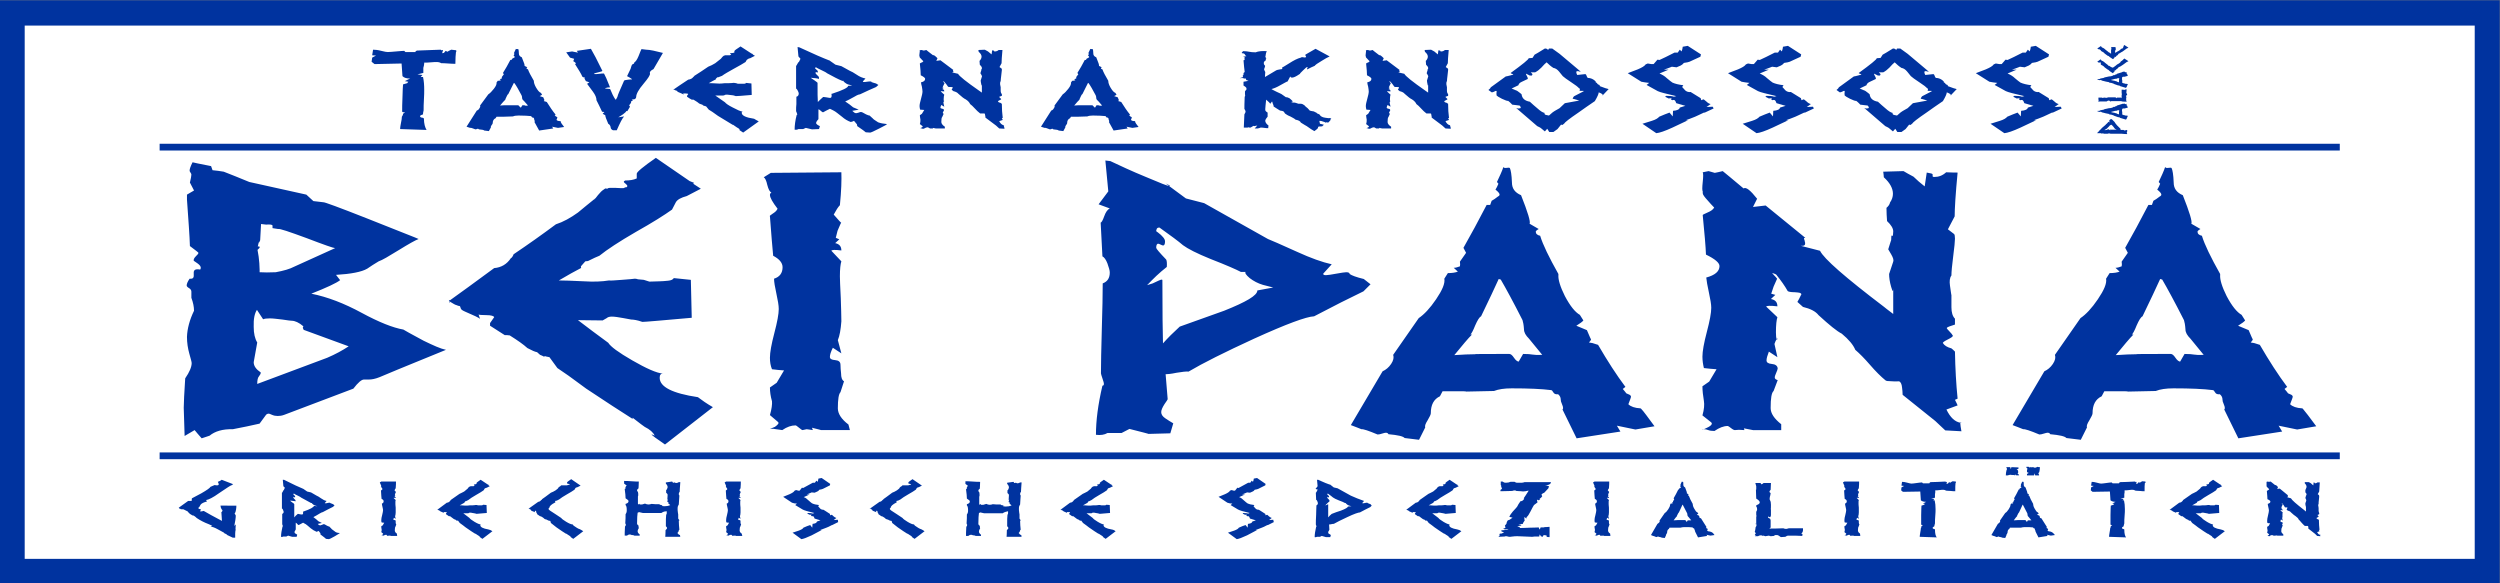
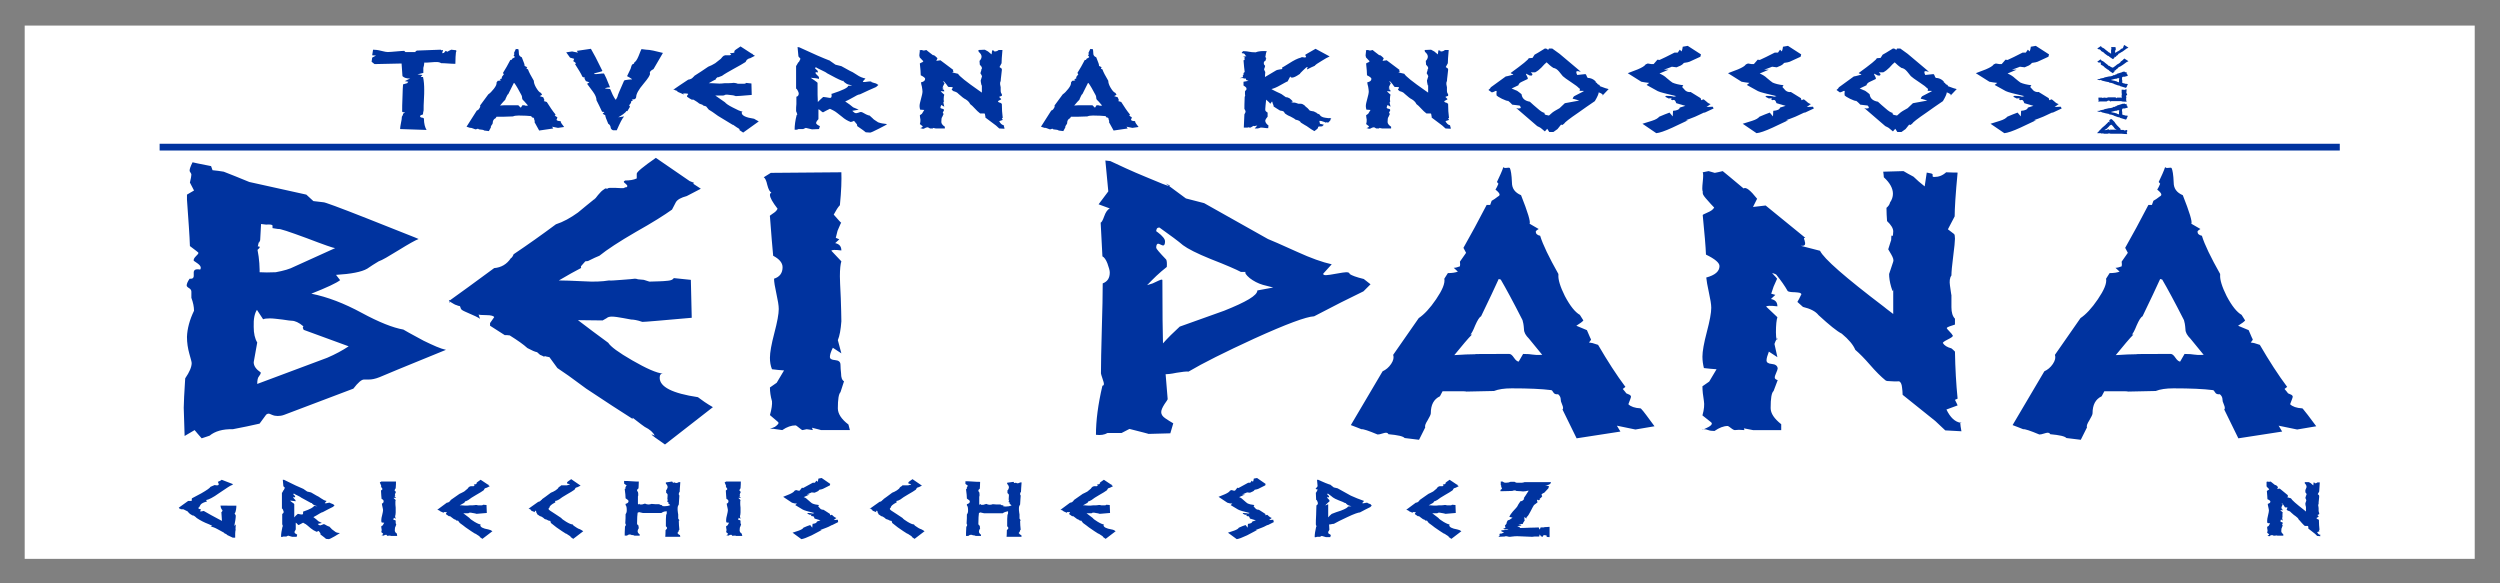
<svg xmlns="http://www.w3.org/2000/svg" version="1.1" id="Ebene_1" x="0px" y="0px" viewBox="0 0 850.4 198.4" style="enable-background:new 0 0 850.4 198.4;" xml:space="preserve">
  <rect x="0" y="0" width="850.4" height="198.4" fill="#808080" stroke="none" />
  <style type="text/css">
	.st0{fill-rule:evenodd;clip-rule:evenodd;fill:#00339F;}
	.st1{fill-rule:evenodd;clip-rule:evenodd;fill:#FFFFFF;}
	.st2{fill:#00339F;}
</style>
-   <rect x="-0.1" y="0.1" class="st0" width="850.4" height="198.4" />
  <rect x="8.4" y="8.7" class="st1" width="833.4" height="181.4" />
  <path class="st2" d="M701.3,36.9l-3,1.4h-0.3c-1.4,0.7-2.4,1.1-3,1.4c-1.2,0.5-2.3,0.9-3.2,1.2l0.8,0c-1.8,0.8-3.5,1.7-5.3,2.5  c-2.6,1.2-4.4,1.8-5.5,1.9l-4.7-3.2c1.1-0.3,2.1-0.7,3.2-1c1.3-0.4,2.1-0.9,2.5-1.4c1.3-0.6,2.5-1,3.5-1.4l1.1,1.3l0.1-1.9  c1.4-0.1,2.2-0.5,2.3-1.1l1.9-0.6l-3.1-0.9c-0.1-0.2-0.2-0.4-0.3-0.7c-0.1-0.2-0.3-0.4-0.6-0.4c-0.1,0-0.3,0-0.4,0.1  c-0.6-0.2-0.6-0.4-0.2-0.7l-1.1,0.1l-1.2-0.6l0.4-0.3c1.2,0,2,0.1,2.6,0.3l0.8-0.2c-3.4-0.8-5.5-1.3-6.3-1.7  c-1.3-0.7-2.6-1.4-3.8-2.1l0.9-0.7c-0.9-0.1-1.8-0.2-2.7-0.4l-4.6-2.9c1.1-0.4,2.3-0.9,3.4-1.3c1.4-0.6,2.3-1.1,2.7-1.7l0.7-0.3  c0.8,0.1,1.2,0.2,1.2,0.2h0.8l1.3-1.5l0.7,0.1c1.2-0.5,2.9-1.4,5.1-2.5h1.1l0.7-1l0.6,0.6c0.1-0.2,0.3-0.7,0.4-1.6l1.7-0.3l4.5,2.9  l-0.2,0.8l-3.7,1.7c-0.3,0.1-0.9,0.3-1.9,0.4c-0.3,0.4-0.7,0.7-1.1,0.9c-0.5,0.2-1,0.4-1.4,0.6l-1.6-0.2c-0.4,0.2-1.3,0.5-2.7,1  l1.6,0l-3.1,1.3c0.9,0.4,1.8,0.9,2.5,1.6c0.9,0.8,1.5,1.2,1.9,1.5c0.9,0.4,2.1,0.7,3.7,0.9l-0.4,0.6c0.4,0.4,0.7,0.8,1.1,1.2  c0.5,0.4,1.1,0.6,1.8,0.5c0.2,0.1,1.3,0.8,3.4,2.1l0.2,0.7l0.7-0.3c0.2,0,0.5,0.3,1,0.7c0.5,0.5,1,0.8,1.5,0.9l-1.4,1l2.1-0.1  L701.3,36.9z M657,31.1c0.1,0,0.1-0.1,0.1-0.1c0-0.1-0.1-0.1-0.3-0.1c-0.1,0-0.3,0-0.4,0c-0.2,0-0.3,0-0.4,0c-0.2,0-0.3,0-0.3-0.1  c0,0,0-0.1,0.1-0.2v-0.5h-0.2c-0.4-0.5-1.3-1.2-2.7-2.1c-1.5-1-2.5-1.7-2.9-2.1c-0.4-0.5-0.9-1.1-1.3-1.6c-0.6-0.7-1.2-1.1-1.9-1.2  c-0.8-0.5-1.6-1.2-2.3-1.9c-0.4,0.3-1,0.9-1.8,1.8c-0.6,0.6-1.3,1.2-2.1,1.6h-1.5l0.6,0.6l-0.2,0.5c-0.4,0-0.7,0-0.7,0l-1.2-0.6  c0,0-0.1,0-0.1,0c-0.1,0,0,0.2,0.2,0.6c0.3,0.5,0.4,0.8,0.4,1c0,0.1,0,0.2-0.1,0.2c-0.2,0.1-0.8,0.4-1.9,0.9  c-0.7,0.3-1.1,0.7-1.2,1.2l-2.3,1.1l1.4,0.6c0.4,0.1,0.8,0.4,1.3,0.8c0.5,0.4,0.8,0.6,0.7,0.7c0.2,1.3,1.1,2.1,2.8,2.4  c0.8,0.7,1.6,1.5,2.5,2.2c1.1,1,1.9,1.5,2.5,1.6c-0.1,0.4,0.1,0.6,0.5,0.7c0.3,0.1,0.7,0.1,1,0.2c1-0.9,1.6-1.4,1.7-1.4  c0.1-0.1,0.7-0.4,1.9-1.1l1.8-1.7l4.9-0.9c0,0-0.4-0.1-1-0.3c-0.6-0.2-1.1-0.3-1.2-0.3c-0.1,0-0.1,0-0.1,0.1c0,0,0.1-0.1,0.2-0.5  c0.2-0.3,0.3-0.5,0.4-0.5L657,31.1z M665.6,30.3l-2.1,2.2c0.1,0,0.2,0,0.2-0.1c0-0.1-0.2-0.3-0.6-0.6c-0.4-0.2-0.8-0.4-1.2-0.4  c0.1,0,0.1-0.1,0.2-0.1c0.1,0,0.1,0.1,0.1,0.2c0,0.4-0.4,1.4-1.3,2.9c-1.9,1.3-3.8,2.6-5.6,3.9c-3.1,2.1-4.7,3.4-4.8,3.7l-0.6,0.5  l-0.5-0.1l-1.2,1.5l-1.4,1l-1.4,0l-0.7-1.1l-0.8,0.9c-0.4-0.3-0.8-0.7-1.2-1c-0.3-0.3-0.8-0.5-1.4-0.8l-7.2-6.2  c0.1,0.1,0.5,0.2,0.9,0.2c0.4,0,0.7-0.1,0.7-0.3c0-0.2-0.1-0.4-0.4-0.7l-2.5-0.3c-0.2-0.2-0.6-0.7-1.4-1.3c-0.3,0.1-1-0.2-2.1-0.7  c-1-0.5-1.6-0.9-1.8-1.1c-0.1-0.3-0.1-0.8,0-1.5c-0.1,0-0.1-0.1-0.2-0.1c-0.1,0-0.4,0.1-0.7,0.3c-0.4,0.2-0.6,0.2-0.8,0.2l-1.1-0.8  c0.4-0.3,0.7-0.6,0.8-0.9c0.8-0.6,2.5-1.8,5.1-3.7c0.8-0.1,1.6-0.4,2.5-0.6c0.1-0.1,0-0.2-0.4-0.3c-0.4-0.1-0.5-0.3-0.4-0.3  c4-2.9,6.1-4.6,6.1-5l1.3-0.1l0.7-1.1c0.4-0.2,1.6-0.9,3.5-2.1c0.5,0,0.8,0.1,1.1,0.5l0.3-0.5h1.1l2.5,1.8l6.3,5.3  c0.6,0.5,0.9,0.8,0.9,0.8c0,0,0,0-0.1,0c0,0-0.2,0-0.4-0.1c-0.3-0.1-0.5-0.1-0.6-0.1c-0.3,0-0.4,0.1-0.4,0.4c0,0.2,0.1,0.5,0.3,0.9  l2.8-0.3c0.2,0.1,0.3,0.3,0.4,0.6c0.1,0.3,0.2,0.5,0.4,0.7c1,0,1.9,0.4,2.7,1.2c-0.1,0.2,0,0.4,0.4,0.5c0.1,0.3,0.4,0.6,0.9,0.7  l0.1,0.4C664.1,29.9,665.1,30.2,665.6,30.3z M617,36.9l-3,1.4h-0.3c-1.4,0.7-2.4,1.1-3,1.4c-1.2,0.5-2.3,0.9-3.2,1.2l0.8,0  c-1.8,0.8-3.5,1.7-5.3,2.5c-2.6,1.2-4.4,1.8-5.5,1.9l-4.7-3.2c1.1-0.3,2.1-0.7,3.2-1c1.3-0.4,2.1-0.9,2.5-1.4c1.3-0.6,2.5-1,3.5-1.4  l1.1,1.3l0.1-1.9c1.4-0.1,2.2-0.5,2.3-1.1l1.9-0.6l-3.1-0.9c-0.1-0.2-0.2-0.4-0.3-0.7c-0.1-0.2-0.3-0.4-0.6-0.4  c-0.1,0-0.3,0-0.4,0.1c-0.6-0.2-0.6-0.4-0.2-0.7l-1.1,0.1l-1.2-0.6l0.4-0.3c1.2,0,2,0.1,2.6,0.3l0.8-0.2c-3.4-0.8-5.5-1.3-6.3-1.7  c-1.3-0.7-2.6-1.4-3.8-2.1l0.9-0.7c-0.9-0.1-1.8-0.2-2.7-0.4l-4.6-2.9c1.1-0.4,2.3-0.9,3.4-1.3c1.4-0.6,2.3-1.1,2.7-1.7l0.7-0.3  c0.8,0.1,1.2,0.2,1.2,0.2h0.8l1.3-1.5l0.7,0.1c1.2-0.5,2.9-1.4,5.1-2.5h1.1l0.7-1l0.6,0.6c0.1-0.2,0.3-0.7,0.4-1.6l1.7-0.3l4.5,2.9  l-0.2,0.8l-3.7,1.7c-0.3,0.1-0.9,0.3-1.9,0.4c-0.3,0.4-0.7,0.7-1.1,0.9c-0.5,0.2-1,0.4-1.4,0.6l-1.6-0.2c-0.4,0.2-1.3,0.5-2.7,1  l1.6,0l-3.1,1.3c0.9,0.4,1.8,0.9,2.5,1.6c0.9,0.8,1.5,1.2,1.9,1.5c0.9,0.4,2.1,0.7,3.7,0.9l-0.4,0.6c0.4,0.4,0.7,0.8,1.1,1.2  c0.5,0.4,1.1,0.6,1.8,0.5c0.2,0.1,1.3,0.8,3.4,2.1l0.2,0.7l0.7-0.3c0.2,0,0.5,0.3,1,0.7c0.5,0.5,1,0.8,1.5,0.9l-1.4,1l2.1-0.1  L617,36.9z M582.9,36.9l-3,1.4h-0.3c-1.4,0.7-2.4,1.1-3,1.4c-1.2,0.5-2.3,0.9-3.2,1.2l0.8,0c-1.8,0.8-3.5,1.7-5.3,2.5  c-2.6,1.2-4.4,1.8-5.5,1.9l-4.7-3.2c1.1-0.3,2.1-0.7,3.2-1c1.3-0.4,2.1-0.9,2.5-1.4c1.3-0.6,2.5-1,3.5-1.4l1.1,1.3l0.1-1.9  c1.4-0.1,2.2-0.5,2.3-1.1l1.9-0.6l-3.1-0.9c-0.1-0.2-0.2-0.4-0.3-0.7c-0.1-0.2-0.3-0.4-0.6-0.4c-0.1,0-0.3,0-0.4,0.1  c-0.6-0.2-0.6-0.4-0.2-0.7l-1.1,0.1l-1.2-0.6l0.4-0.3c1.2,0,2,0.1,2.6,0.3l0.8-0.2c-3.4-0.8-5.5-1.3-6.3-1.7  c-1.3-0.7-2.6-1.4-3.8-2.1l0.9-0.7c-0.9-0.1-1.8-0.2-2.7-0.4l-4.6-2.9c1.1-0.4,2.3-0.9,3.4-1.3c1.4-0.6,2.3-1.1,2.7-1.7l0.7-0.3  c0.8,0.1,1.2,0.2,1.2,0.2h0.8l1.3-1.5l0.7,0.1c1.2-0.5,2.9-1.4,5.1-2.5h1.1l0.7-1l0.6,0.6c0.1-0.2,0.3-0.7,0.4-1.6l1.7-0.3l4.5,2.9  l-0.2,0.8l-3.7,1.7c-0.3,0.1-0.9,0.3-1.9,0.4c-0.3,0.4-0.7,0.7-1.1,0.9c-0.5,0.2-1,0.4-1.4,0.6l-1.6-0.2c-0.4,0.2-1.3,0.5-2.7,1  l1.6,0l-3.1,1.3c0.9,0.4,1.8,0.9,2.5,1.6c0.9,0.8,1.5,1.2,1.9,1.5c0.9,0.4,2.1,0.7,3.7,0.9l-0.4,0.6c0.4,0.4,0.7,0.8,1.1,1.2  c0.5,0.4,1.1,0.6,1.8,0.5c0.2,0.1,1.3,0.8,3.4,2.1l0.2,0.7l0.7-0.3c0.2,0,0.5,0.3,1,0.7c0.5,0.5,1,0.8,1.5,0.9l-1.4,1l2.1-0.1  L582.9,36.9z M538.6,31.1c0.1,0,0.1-0.1,0.1-0.1c0-0.1-0.1-0.1-0.3-0.1c-0.1,0-0.3,0-0.4,0c-0.2,0-0.3,0-0.4,0c-0.2,0-0.3,0-0.3-0.1  c0,0,0-0.1,0.1-0.2v-0.5h-0.2c-0.4-0.5-1.3-1.2-2.7-2.1c-1.5-1-2.5-1.7-2.9-2.1c-0.4-0.5-0.9-1.1-1.3-1.6c-0.6-0.7-1.2-1.1-1.9-1.2  c-0.8-0.5-1.6-1.2-2.3-1.9c-0.4,0.3-1,0.9-1.8,1.8c-0.6,0.6-1.3,1.2-2.1,1.6h-1.5l0.6,0.6l-0.2,0.5c-0.4,0-0.7,0-0.7,0l-1.2-0.6  c0,0-0.1,0-0.1,0c-0.1,0,0,0.2,0.2,0.6c0.3,0.5,0.4,0.8,0.4,1c0,0.1,0,0.2-0.1,0.2c-0.2,0.1-0.8,0.4-1.9,0.9  c-0.7,0.3-1.1,0.7-1.2,1.2l-2.3,1.1l1.4,0.6c0.4,0.1,0.8,0.4,1.3,0.8c0.5,0.4,0.8,0.6,0.7,0.7c0.2,1.3,1.1,2.1,2.8,2.4  c0.8,0.7,1.6,1.5,2.5,2.2c1.1,1,1.9,1.5,2.5,1.6c-0.1,0.4,0.1,0.6,0.5,0.7c0.3,0.1,0.7,0.1,1,0.2c1-0.9,1.6-1.4,1.7-1.4  c0.1-0.1,0.7-0.4,1.9-1.1l1.8-1.7l4.9-0.9c0,0-0.4-0.1-1-0.3c-0.6-0.2-1.1-0.3-1.2-0.3c-0.1,0-0.1,0-0.1,0.1c0,0,0.1-0.1,0.2-0.5  c0.2-0.3,0.3-0.5,0.4-0.5L538.6,31.1z M547.2,30.3l-2.1,2.2c0.1,0,0.2,0,0.2-0.1c0-0.1-0.2-0.3-0.6-0.6c-0.4-0.2-0.8-0.4-1.2-0.4  c0.1,0,0.1-0.1,0.2-0.1c0.1,0,0.1,0.1,0.1,0.2c0,0.4-0.4,1.4-1.3,2.9c-1.9,1.3-3.8,2.6-5.6,3.9c-3.1,2.1-4.7,3.4-4.8,3.7l-0.6,0.5  l-0.5-0.1l-1.2,1.5l-1.4,1l-1.4,0l-0.7-1.1l-0.8,0.9c-0.4-0.3-0.8-0.7-1.2-1c-0.3-0.3-0.8-0.5-1.4-0.8l-7.2-6.2  c0.1,0.1,0.5,0.2,0.9,0.2c0.4,0,0.7-0.1,0.7-0.3c0-0.2-0.1-0.4-0.4-0.7l-2.5-0.3c-0.2-0.2-0.6-0.7-1.4-1.3c-0.3,0.1-1-0.2-2.1-0.7  c-1-0.5-1.6-0.9-1.8-1.1c-0.1-0.3-0.1-0.8,0-1.5c-0.1,0-0.1-0.1-0.2-0.1c-0.1,0-0.4,0.1-0.7,0.3c-0.4,0.2-0.6,0.2-0.8,0.2l-1.1-0.8  c0.4-0.3,0.7-0.6,0.8-0.9c0.8-0.6,2.5-1.8,5.1-3.7c0.8-0.1,1.6-0.4,2.5-0.6c0.1-0.1,0-0.2-0.4-0.3c-0.4-0.1-0.5-0.3-0.4-0.3  c4-2.9,6.1-4.6,6.1-5l1.3-0.1l0.7-1.1c0.4-0.2,1.6-0.9,3.5-2.1c0.5,0,0.8,0.1,1.1,0.5l0.3-0.5h1.1l2.5,1.8l6.3,5.3  c0.6,0.5,0.9,0.8,0.9,0.8c0,0,0,0-0.1,0c0,0-0.2,0-0.4-0.1c-0.3-0.1-0.5-0.1-0.6-0.1c-0.3,0-0.4,0.1-0.4,0.4c0,0.2,0.1,0.5,0.3,0.9  l2.8-0.3c0.2,0.1,0.3,0.3,0.4,0.6c0.1,0.3,0.2,0.5,0.4,0.7c1,0,1.9,0.4,2.7,1.2c-0.1,0.2,0,0.4,0.4,0.5c0.1,0.3,0.4,0.6,0.9,0.7  l0.1,0.4C545.7,29.9,546.7,30.2,547.2,30.3z M493.5,43.8l-1.8-0.1l-1.1-1l-3.6-2.7c0-0.3,0-0.5-0.1-0.8c0-0.4-0.1-0.6-0.3-0.6  c-0.4,0-0.8,0-1.3,0c-0.1,0-0.1,0-0.2-0.1c-0.5-0.4-1.1-0.9-1.7-1.6c-0.6-0.7-1.2-1.2-1.6-1.5c-0.2-0.5-0.7-1.1-1.5-1.6  c-0.5-0.2-1.4-0.9-2.5-1.9c-0.3-0.4-0.9-0.7-1.7-0.9l-0.6-0.5c0.1-0.1,0.3-0.4,0.4-0.8l-0.1,0c0-0.1-0.2-0.1-0.7-0.1  c-0.4,0-0.7,0-0.8-0.1c-0.3-0.5-0.8-1.1-1.3-1.7c-0.1,0-0.2-0.1-0.3-0.1l-0.2,0c0.4,0.4,0.6,0.5,0.6,0.6c-0.1,0.3-0.3,0.5-0.4,0.8  l-0.3,0.7l0.4,0.1l-0.5,0.4c0.5,0.1,0.7,0.3,0.7,0.8c-0.8-0.1-1.2-0.1-1.2,0l1.2,1.1c-0.1,0.3-0.2,0.8-0.2,1.5c0,0.4,0,0.6,0.1,0.7  c0-0.1,0.1-0.1,0.1-0.1c0,0.1,0,0.1-0.1,0.1c-0.1,0.1-0.1,0.3-0.2,0.5l0.3,1.4l-1-0.6c-0.2,0.4-0.3,0.7-0.3,0.9  c0,0.2,0.2,0.3,0.6,0.4c0.4,0,0.6,0.2,0.6,0.5c0,0.1-0.1,0.2-0.2,0.4c-0.1,0.2-0.2,0.4-0.2,0.5c0,0.1,0.1,0.2,0.3,0.3l-0.5,1.1  c-0.2,0.2-0.3,0.7-0.3,1.7c0,0.5,0.4,1.1,1.2,1.6v0.6h-1.1h-2c0,0-0.3-0.1-1-0.2l0.1,0.2l-0.6,0l-0.4,0c-0.1,0-0.2-0.1-0.4-0.2  c-0.2-0.1-0.3-0.2-0.4-0.2c-0.4,0-0.9,0.2-1.4,0.5c-0.3,0-0.5,0-0.7-0.1c-0.1-0.1-0.3-0.1-0.5-0.1c-0.1,0-0.1,0-0.2,0h0.2  c0.8-0.3,1-0.5,0.8-0.7l-0.9-0.7c0.2-0.6,0.2-1.1,0.2-1.5c-0.1-0.6-0.2-1.1-0.2-1.5l0.7-0.5l0.8-1.3c-0.4,0-0.9-0.1-1.4-0.1  c-0.1-0.4-0.2-0.7-0.2-1.2c0-0.6,0.2-1.4,0.5-2.5c0.3-1.1,0.5-1.9,0.5-2.5c0-0.4-0.1-0.9-0.2-1.6c-0.2-0.7-0.3-1.2-0.3-1.5  c1-0.2,1.4-0.6,1.4-1.2c0-0.3-0.5-0.7-1.5-1.2c0-0.8-0.1-2.2-0.3-4c0,0,0.1-0.1,0.5-0.3c0.4-0.1,0.6-0.3,0.7-0.5  c-0.3-0.2-0.5-0.5-0.7-0.7c-0.4-0.4-0.6-0.6-0.6-0.8c0-0.1,0-0.1,0-0.2c-0.1-0.1-0.1-0.4,0-1c0.1-0.5,0.1-0.9,0-1l0.7-0.1l0.7,0.2  c0.2,0,0.5-0.1,0.9-0.2c0.2,0.2,1,0.8,2.3,1.8c0.2-0.2,0.7,0.2,1.5,1l-0.4,0.9l1.4-0.2l4.4,3.3c-0.1,0-0.2,0.1-0.1,0.2  c0.1,0.2,0.1,0.4,0.1,0.4c0,0.1-0.2,0.2-0.5,0.2l2.1,0.5c0.4,0.8,2.8,2.7,7.1,5.7c0,0,0.4,0.3,1,0.7c0-0.4,0-1,0-1.8v-0.9  c0,0.4-0.1,0.4-0.2-0.1c-0.1-0.5-0.2-1-0.2-1.3l0.4-1.3c0.1-0.1,0-0.4-0.2-0.7c-0.2-0.3-0.3-0.5-0.3-0.5c0.2-0.7,0.3-1,0.3-0.9  c0-0.3,0-0.5,0-0.5c0,0,0.1,0,0.1,0.1c0.1,0,0.1-0.2,0.1-0.5c0-0.3-0.2-0.6-0.7-1.1c0-0.4-0.1-0.9-0.1-1.3c0.2-0.2,0.4-0.4,0.4-0.5  c0.2-0.3,0.3-0.6,0.3-0.9c0-0.6-0.3-1.1-1-1.7c0-0.1,0-0.3-0.1-0.6l2.2-0.1c0.3,0.2,0.6,0.3,1.1,0.6c0.4,0.3,0.8,0.7,1.2,1l0.2-1.4  c0.2,0,0.3,0.1,0.5,0.1c0.1,0,0.2,0.1,0.2,0.2c0,0.1,0,0.1,0.2,0.1c0.5,0,1-0.2,1.3-0.5c0.7,0,1.1,0,1.3,0c-0.2,2.2-0.3,3.7-0.3,4.5  l-0.7,1.3l0.7,0.5c0.1,0.1,0.1,0.2,0.1,0.5c0,0.3-0.1,0.9-0.2,1.8c-0.1,0.9-0.2,1.6-0.2,2c-0.2,0.3-0.2,0.6-0.2,1  c0.1,0.7,0.2,1,0.2,1c0,1,0,1.4,0,1.2c0,0.5,0.1,0.9,0.4,1.2v0.6l-0.3,0.1c-0.4,0.1-0.6,0.2-0.6,0.3c0,0,0.1,0.1,0.3,0.3  c0.2,0.2,0.3,0.3,0.4,0.4c0,0.1-0.2,0.2-0.6,0.4c-0.4,0.2-0.6,0.3-0.5,0.4c0.1,0.3,0.5,0.4,0.9,0.5c0.1,0.1,0.2,0.2,0.4,0.3  c0,1.7,0.1,3.3,0.3,4.8l-0.3,0.1c0.2,0.4,0.3,0.5,0.3,0.6c0,0-0.4,0.1-1.2,0.4c0.4,0.8,0.9,1.3,1.6,1.4v-0.1l0.1,0.1l-0.1,0h-0.1  C493.4,43.1,493.5,43.4,493.5,43.8z M453,40.4c-0.1-0.1-0.2-0.1-0.3-0.1c0,0-0.1,0.1-0.1,0.4c0,0.2-0.2,0.4-0.4,0.6l-0.4,0.4  c0,0-0.2,0-0.6-0.1c-0.1,0-0.3,0-0.4,0.2c0.1-0.1-0.1-0.3-0.6-0.4c-0.5-0.2-0.9-0.3-1.2-0.3c-0.1,0-0.2,0-0.2,0.1l0.2,0.9l1.3,0.3  c-0.1,0.2-0.3,0.4-0.6,0.6c-0.7,0-1.1,0-1.2,0.1c-0.1,0-0.2,0.2-0.2,0.5c-0.3,0.3-0.6,0.6-1.2,1c-0.6-0.3-1.5-0.9-2.6-1.7  c-0.2-0.1-0.9-0.5-2-1.2c-0.2-0.5-0.8-0.8-1.8-1c-0.4-0.4-1.1-0.7-1.8-1.1c-0.8-0.3-1.4-0.7-1.8-1c-0.2-0.4-0.4-0.6-0.5-0.7  c-0.1-0.1-0.5-0.2-1.2-0.3c-0.7-0.4-1.4-0.9-2.2-1.4c0.1-0.1,0-0.3-0.1-0.6c-0.1-0.3-0.2-0.5-0.2-0.5c0-0.2-0.1-0.4-0.2-0.6  l-0.6,0.8l-0.4-0.5l-1-0.9c0,0.2-0.1,0.8-0.2,1.9c-0.1,0.9-0.1,1.5-0.1,1.6c0,0.3,0.3,0.6,0.8,0.9v1.4c-0.6,0.7-0.8,1.1-0.8,1.4  c0,0.5,0.4,1.1,1.1,1.6c0,0.2-0.1,0.5-0.1,0.9c-0.3,0-0.8,0-1.3-0.1c-0.6-0.1-1-0.1-1.3-0.1c-0.2,0.1-0.5,0.2-1,0.3  c-0.3,0-0.6,0-1,0l0.9-1c-0.3,0.1-0.7,0.1-1.1,0.2c0,0-0.1,0-0.1-0.1c-0.1,0-0.3,0.1-0.6,0.3c-0.3,0.2-0.5,0.3-0.6,0.3  c-0.2,0-0.4,0-0.6-0.1c-0.1,0-0.2,0-0.3,0.1c-0.5,0-1,0-1.3,0c0.1-1.6,0.1-3.1,0.2-4.5c0.3-0.5,0.4-0.8,0.4-0.9  c0-0.2-0.1-0.5-0.3-0.8c0,0,0-0.1-0.1-0.1c0-0.7,0-2,0.1-4.2c0.2-0.2,0.2-0.5,0.1-0.9c0-0.5,0-0.8,0-0.9c0-0.1,0.1-0.2,0.3-0.4  c0.2-0.2,0.3-0.4,0.2-0.6c0-0.2-0.1-0.4-0.4-0.6c-0.2-0.2-0.5-0.3-0.6-0.4v-1.3l1.7-0.3c-0.3-0.1-0.5-0.2-0.8-0.3c0,0,0-0.2-0.1-0.5  h-0.6c-0.4-0.2-0.9-0.2-1.5-0.1l1.2-0.4c-0.2-0.1-0.2-0.1-0.1-0.2c0.1-0.1,0-0.2-0.1-0.3c0.2-0.1,0.3-0.2,0.3-0.3c0-0.1,0-0.1,0-0.2  c0-0.1,0-0.1,0-0.2c0-0.2,0.1-0.3,0.4-0.5c-0.1-1-0.3-2.3-0.4-4l0.4-0.1c-0.1-0.3-0.1-0.5-0.1-0.4l-0.1,0.1l0.2-0.3l0.1-0.2  c-0.2-0.1-0.4-0.2-0.6-0.3l1.1-0.2l-0.4-0.3c-0.1-0.4-0.4-0.7-1.1-0.7l-0.1-0.1l0.1,0.1l-0.1-0.1c0-0.1,0.1-0.2,0.2-0.3  c0.1-0.1,0.2-0.2,0.2-0.3c0.9,0,1.6,0.1,2.1,0.2c0.5,0.1,1.2,0.2,2.2,0.2c1-0.4,2.3-0.5,3.8-0.4c-0.1,0.2-0.3,0.7-0.4,1.6  c-0.1,0.1-0.1,0.3,0.1,0.7c0.1,0.4,0.2,0.4,0.2,0.1c-0.2,0.1-0.3,0.3-0.2,0.4c0,0.2,0,0.3,0,0.3c0,0-0.1,0.1-0.1,0.1l0.1-0.1  c-0.5,0.3-0.7,0.6-0.7,0.9c0,0.4,0.1,0.7,0.4,0.9c0.1,0.1,0,0.3-0.1,0.7c-0.2,0.4-0.2,0.6-0.2,0.6c0.1,0.3,0.2,0.6,0.4,0.9  c-0.1,1.1-0.1,1.6-0.1,1.7l3.7-2.2c0.3-0.2,0.8-0.3,1.4-0.4c0.5,0,0.8-0.1,0.8-0.3c0-0.1,0-0.1-0.1-0.3c0.2-0.1,1.1-0.6,2.5-1.5  c1.4-0.9,2.7-1.6,3.9-1.9c0.3-0.2,0.5-0.2,0.9-0.1c0.3,0.1,0.6,0.1,0.9-0.1c0,0,0-0.1-0.1-0.3c-0.1-0.2-0.2-0.3-0.2-0.4  c0-0.1,0.1-0.1,0.2-0.2l3.3-1.9l4.8,2.6c-0.7,0.3-1.6,0.8-2.7,1.5c-1.4,0.8-2.2,1.4-2.4,1.7c-0.7,0.3-1.6,0.7-2.5,1.2  c-0.1,0-0.1-0.1-0.1-0.1c0-0.1,0-0.2,0.1-0.3c0.1-0.1,0.1-0.3,0.1-0.3c0-0.1-0.1-0.1-0.2-0.1c-0.1,0-0.6,0.4-1.3,1.1  c-0.7,0.7-1.1,1.1-1.1,1.1c0,0,0.1,0,0.1,0c0.1,0-0.2,0.2-1,0.7c-0.8,0.5-1.4,0.7-1.8,0.7c-0.3,0-0.5-0.1-0.6-0.4  c-0.3,0.5-0.6,1.1-0.9,1.7c-0.4,0.1-1.2,0.6-2.5,1.3c-1.2,0.7-2.2,1.1-3,1.3c0.1,0.1,0.7,0.4,1.7,0.9s1.6,0.7,1.7,0.8  c1,0.7,1.5,1.1,1.7,1.2c0-0.1,0-0.1,0-0.2l1,0.4c0.3,0.2,0.7,0.6,1.2,1.1c0.1,0,0.1-0.1,0.2-0.1c-0.3,0.1-0.6,0.3-1,0.4  c0,0,0.1,0,0.2-0.1c0.2,0.1,0.4,0.2,0.8,0.2c0.3,0,0.6,0,0.8,0.1l0.9,0.3l0.8,0c0.4,0,0.8,0.2,1.2,0.5c0.2,0.3,0.6,0.6,1.1,1  c0.5,0.5,0.7,0.8,0.7,0.8c0.2,0.1,0.7,0.2,1.4,0.3c0.1,0.1,0.5,0.2,1,0.5c0,0.1,0.1,0.2,0.4,0.3c0.3,0.1,0.5,0.2,0.6,0.3  c0.2,0.4,0.6,0.7,1.2,0.9c0.3,0.1,0.9,0.2,1.8,0.3C452.6,40.1,452.8,40.2,453,40.4z M374.9,35.9l-1.4-1.6c-0.4-0.3-0.6-0.6-0.6-1  c0-0.4-0.1-0.7-0.2-0.9c-1-1.9-1.8-3.3-2.4-4.1l-0.2-0.1c-0.4,0.9-1.1,2.1-1.9,3.8c-0.2,0.1-0.4,0.4-0.6,0.9  c-0.2,0.5-0.4,0.9-0.5,0.9h0.2c-0.4,0.4-1.1,1.1-1.9,2.1c1-0.1,1.7-0.1,2.3-0.1c-0.1,0,1.2,0,3.8,0c0.1,0,0.3,0.1,0.5,0.4  c0.2,0.3,0.4,0.4,0.5,0.4l0.5-0.8c0.5,0,0.8,0,1,0.1C374,36,374.4,36,374.9,35.9z M387.3,43.2l-2.1,0.3l-2-0.4l0.4,0.6l-4.8,0.7  l-1.6-2.9c0,0,0.1-0.1,0.1-0.2c0-0.1,0-0.2-0.1-0.4c-0.1-0.2-0.1-0.3-0.1-0.4c0-0.2-0.1-0.4-0.3-0.5c-0.3,0-0.4,0-0.5-0.2  c-0.1-0.1-0.2-0.2-0.2-0.3c-1-0.1-2.4-0.2-4.3-0.2c-0.8,0-1.5,0.1-1.9,0.3l-3,0.1c-0.1,0-0.2,0-0.3,0c-1.6,0-2.3,0-2.3,0l-0.3,0.5  c-0.7,0.3-1,0.9-1,1.7c0,0.1-0.1,0.4-0.4,0.7c-0.2,0.3-0.3,0.6-0.2,0.7l-0.7,1.3l-1.6-0.2c-0.1-0.2-0.7-0.3-1.8-0.4  c-0.1-0.1-0.2-0.2-0.3-0.2c-0.1,0-0.2,0-0.4,0.1c-0.2,0.1-0.4,0.1-0.5,0.1c-1-0.4-1.6-0.6-1.8-0.5c-0.3-0.1-0.7-0.2-1.2-0.4l3.5-5.5  c0.4-0.1,0.7-0.4,0.9-0.8c0.3-0.4,0.3-0.7,0.2-0.9l2.8-3.8c0.6-0.4,1.2-1,1.9-1.9c0.7-0.9,1-1.6,0.9-2.1l0.4-0.6  c0.5,0,0.8-0.1,1.1-0.2l-0.4-0.4c0.2,0,0.4-0.1,0.7-0.2c0-0.1,0-0.3,0-0.5c0.4-0.6,0.7-0.9,0.7-0.9c-0.1-0.1-0.2-0.3-0.3-0.5  c0.8-1.3,1.7-2.8,2.5-4.4h0.4l0.2-0.4c0.2-0.1,0.4-0.2,0.7-0.4c0.1,0,0.2-0.1,0.2-0.2c0-0.1-0.1-0.3-0.4-0.5  c0.1-0.1,0.2-0.3,0.3-0.6l-0.2-0.2c0.3-0.6,0.5-1.1,0.7-1.5c0,0.1,0.2,0.1,0.4,0.1c0.2,0,0.3,0,0.4,0c0.1,0.2,0.2,0.7,0.2,1.5  c0,0.6,0.3,1,1,1.3c0.7,1.8,1.1,2.7,0.9,2.9l1,0.5c-0.2,0.1-0.3,0.2-0.3,0.3c0,0.2,0.2,0.3,0.5,0.4c0.3,0.9,1,2.2,2,3.9v0.1  c0,0.5,0.2,1.2,0.7,2.1c0.6,1,1.1,1.7,1.7,1.9l0.4,0.6c-0.1,0.1-0.4,0.3-0.8,0.5l1.2,0.4c0.3,0.7,0.4,1,0.4,0.9c0,0.1,0,0.1-0.1,0.2  c-0.1,0.1-0.1,0.1-0.1,0.2l0.4,0.1l0.6,0.2c1,1.6,2,3.1,3,4.3l-0.3,0.2l0.3,0.3c0,0.1,0.1,0.1,0.3,0.2c0.2,0.1,0.3,0.2,0.3,0.3  c0,0-0.1,0.3-0.3,0.8c0.3,0.3,0.7,0.4,1.3,0.4l0.1,0C386.1,41.7,386.6,42.3,387.3,43.2z M341.7,43.8l-1.8-0.1l-1.1-1l-3.6-2.7  c0-0.3,0-0.5-0.1-0.8c0-0.4-0.1-0.6-0.3-0.6c-0.4,0-0.8,0-1.3,0c-0.1,0-0.1,0-0.2-0.1c-0.5-0.4-1.1-0.9-1.7-1.6  c-0.6-0.7-1.2-1.2-1.6-1.5c-0.2-0.5-0.7-1.1-1.5-1.6c-0.5-0.2-1.4-0.9-2.5-1.9c-0.3-0.4-0.9-0.7-1.7-0.9l-0.6-0.5  c0.1-0.1,0.3-0.4,0.4-0.8l-0.1,0c0-0.1-0.2-0.1-0.7-0.1c-0.4,0-0.7,0-0.8-0.1c-0.3-0.5-0.8-1.1-1.3-1.7c-0.1,0-0.2-0.1-0.3-0.1  l-0.2,0c0.4,0.4,0.6,0.5,0.6,0.6c-0.1,0.3-0.3,0.5-0.4,0.8l-0.3,0.7l0.4,0.1l-0.5,0.4c0.5,0.1,0.7,0.3,0.7,0.8  c-0.8-0.1-1.2-0.1-1.2,0l1.2,1.1c-0.1,0.3-0.2,0.8-0.2,1.5c0,0.4,0,0.6,0.1,0.7c0-0.1,0.1-0.1,0.1-0.1c0,0.1,0,0.1-0.1,0.1  c-0.1,0.1-0.1,0.3-0.2,0.5l0.3,1.4l-1-0.6c-0.2,0.4-0.3,0.7-0.3,0.9c0,0.2,0.2,0.3,0.6,0.4c0.4,0,0.6,0.2,0.6,0.5  c0,0.1-0.1,0.2-0.2,0.4c-0.1,0.2-0.2,0.4-0.2,0.5c0,0.1,0.1,0.2,0.3,0.3l-0.5,1.1c-0.2,0.2-0.3,0.7-0.3,1.7c0,0.5,0.4,1.1,1.2,1.6  v0.6h-1.1h-2c0,0-0.3-0.1-1-0.2l0.1,0.2l-0.6,0l-0.4,0c-0.1,0-0.2-0.1-0.4-0.2c-0.2-0.1-0.3-0.2-0.4-0.2c-0.4,0-0.9,0.2-1.4,0.5  c-0.3,0-0.5,0-0.7-0.1c-0.1-0.1-0.3-0.1-0.5-0.1c-0.1,0-0.1,0-0.2,0h0.2c0.8-0.3,1-0.5,0.8-0.7l-0.9-0.7c0.2-0.6,0.2-1.1,0.2-1.5  c-0.1-0.6-0.2-1.1-0.2-1.5l0.7-0.5l0.8-1.3c-0.4,0-0.9-0.1-1.4-0.1c-0.1-0.4-0.2-0.7-0.2-1.2c0-0.6,0.2-1.4,0.5-2.5  c0.3-1.1,0.5-1.9,0.5-2.5c0-0.4-0.1-0.9-0.2-1.6c-0.2-0.7-0.3-1.2-0.3-1.5c1-0.2,1.4-0.6,1.4-1.2c0-0.3-0.5-0.7-1.5-1.2  c0-0.8-0.1-2.2-0.3-4c0,0,0.1-0.1,0.5-0.3c0.4-0.1,0.6-0.3,0.7-0.5c-0.3-0.2-0.5-0.5-0.7-0.7c-0.4-0.4-0.6-0.6-0.6-0.8  c0-0.1,0-0.1,0-0.2c-0.1-0.1-0.1-0.4,0-1c0.1-0.5,0.1-0.9,0-1l0.7-0.1l0.7,0.2c0.2,0,0.5-0.1,0.9-0.2c0.2,0.2,1,0.8,2.3,1.8  c0.2-0.2,0.7,0.2,1.5,1l-0.4,0.9l1.4-0.2l4.4,3.3c-0.1,0-0.2,0.1-0.1,0.2c0.1,0.2,0.1,0.4,0.1,0.4c0,0.1-0.2,0.2-0.5,0.2l2.1,0.5  c0.4,0.8,2.8,2.7,7.1,5.7c0,0,0.4,0.3,1,0.7c0-0.4,0-1,0-1.8v-0.9c0,0.4-0.1,0.4-0.2-0.1c-0.1-0.5-0.2-1-0.2-1.3l0.4-1.3  c0.1-0.1,0-0.4-0.2-0.7c-0.2-0.3-0.3-0.5-0.3-0.5c0.2-0.7,0.3-1,0.3-0.9c0-0.3,0-0.5,0-0.5c0,0,0.1,0,0.1,0.1c0.1,0,0.1-0.2,0.1-0.5  c0-0.3-0.2-0.6-0.7-1.1c0-0.4-0.1-0.9-0.1-1.3c0.2-0.2,0.4-0.4,0.4-0.5c0.2-0.3,0.3-0.6,0.3-0.9c0-0.6-0.3-1.1-1-1.7  c0-0.1,0-0.3-0.1-0.6l2.2-0.1c0.3,0.2,0.6,0.3,1.1,0.6c0.4,0.3,0.8,0.7,1.2,1l0.2-1.4c0.2,0,0.3,0.1,0.5,0.1c0.1,0,0.2,0.1,0.2,0.2  c0,0.1,0,0.1,0.2,0.1c0.5,0,1-0.2,1.3-0.5c0.7,0,1.1,0,1.3,0c-0.2,2.2-0.3,3.7-0.3,4.5l-0.7,1.3l0.7,0.5c0.1,0.1,0.1,0.2,0.1,0.5  c0,0.3-0.1,0.9-0.2,1.8c-0.1,0.9-0.2,1.6-0.2,2c-0.2,0.3-0.2,0.6-0.2,1c0.1,0.7,0.2,1,0.2,1c0,1,0,1.4,0,1.2c0,0.5,0.1,0.9,0.4,1.2  v0.6l-0.3,0.1c-0.4,0.1-0.6,0.2-0.6,0.3c0,0,0.1,0.1,0.3,0.3c0.2,0.2,0.3,0.3,0.4,0.4c0,0.1-0.2,0.2-0.6,0.4  c-0.4,0.2-0.6,0.3-0.5,0.4c0.1,0.3,0.5,0.4,0.9,0.5c0.1,0.1,0.2,0.2,0.4,0.3c0,1.7,0.1,3.3,0.3,4.8l-0.3,0.1  c0.2,0.4,0.3,0.5,0.3,0.6c0,0-0.4,0.1-1.2,0.4c0.4,0.8,0.9,1.3,1.6,1.4v-0.1l0.1,0.1l-0.1,0h-0.1C341.6,43.1,341.6,43.4,341.7,43.8z   M289.9,29.1l-1.1-0.3c-0.6-0.1-1-0.4-1.4-0.7c-0.4-0.3-0.6-0.5-0.4-0.6h-0.5c-1.3-0.5-3-1.4-5.2-2.6c-0.3-0.3-1-0.6-1.8-1  c-1-0.5-1.7-0.8-1.9-1c-0.2,0-0.3,0.1-0.3,0.2c-0.1,0.1,0,0.2,0.1,0.3c0.5,0.4,0.8,0.7,0.8,0.9c0,0.3-0.1,0.4-0.2,0.4  c0,0-0.1,0-0.2-0.1c-0.1-0.1-0.2-0.1-0.2-0.1c-0.1,0-0.2,0.1-0.2,0.4c0,0.1,0.4,0.5,1.1,1.2c0.1,0.1,0.1,0.4,0.1,0.8  c0-0.1-0.4-0.2-1.3-0.3c-1-0.1-1.5-0.1-1.5-0.2c0,0.1,0.4,0.4,1.2,0.9c0.7,0.5,1.1,0.8,1.1,0.9c0,3.3,0,5.4,0.1,6.5  c0.5-0.5,1.1-1.1,1.8-1.7c0.1,0,0.4,0,1,0.1c0.5,0.1,1,0.2,1.2,0.2c0.2,0,0.4,0,0.5-0.1c0.1-0.1,0.2-0.3,0.2-0.7  c0-0.4-0.1-0.5-0.1-0.6l0.2,0c3.7-1.2,5.5-2.1,5.5-2.7L289.9,29.1z M301.7,42.2c0.1,0.1-0.8,0.6-2.6,1.5c-1.9,1-2.9,1.4-3.1,1.4  l-1.5-0.1c-0.3-0.3-1.3-1-2.9-2.1l-0.1-0.6l-1-1.2c-0.3,0.2-0.7,0.3-1.1,0.4c-1.1-0.4-2.1-1-3-1.8c-1.3-1-2.1-1.7-2.7-2  c-0.2-0.1-0.7-0.4-1.4-0.7c-1,0.5-1.8,0.9-2.3,1.2c-0.2,0-0.5-0.2-0.8-0.5s-0.6-0.5-0.8-0.5v3.3c0,0-0.1,0.2-0.4,0.5  c-0.2,0.3-0.4,0.6-0.4,0.8c0,0.2,0.1,0.4,0.4,0.6s0.6,0.4,0.9,0.5l-0.3,1l-2.4,0.1c0,0-0.7-0.2-2.1-0.5l-0.9,0.4h-1.6  c-0.3,0.2-0.8,0.3-1.3,0.2c0-1.4,0.2-3.1,0.7-5c0.1,0,0.2-0.1,0.2-0.2c0-0.1-0.1-0.3-0.2-0.6c-0.1-0.3-0.2-0.4-0.2-0.5  c0-0.9,0-1.7,0.1-2.4c0-0.5,0-1.4,0-2.5c0.5-0.1,0.8-0.5,0.8-1.1c0-0.2-0.1-0.5-0.3-0.9c-0.2-0.4-0.4-0.7-0.6-0.8v-7.7  c0.1,0,0.2-0.2,0.4-0.6c0.2-0.4,0.4-0.7,0.6-0.8l0.5-1l-0.7-0.8l-0.3-3.2l0.6,0.1c4.7,2.2,8.2,3.7,10.3,4.5l-0.2-0.2  c0.1,0.1,0.2,0.1,0.2,0.2l2,1.4l2,0.5l2.9,1.6c0.5,0.2,1.3,0.6,2.3,1.3c1,0.7,2,1.1,3,1.3l-0.9,1c0,0.1,0.1,0.2,0.3,0.2  c0.2,0,0.6,0,1.1-0.1c0.6-0.1,0.9-0.1,1.2-0.1c0.3,0,0.4,0.1,0.3,0.2c0.3,0.1,0.8,0.3,1.6,0.5l0.8,0.5l-0.8,0.7l-2.5,1.1l-3,1.4  c-0.3,0-0.9,0.2-1.7,0.7c-1.3,0.7-2.3,1.3-3.3,1.7c1.1,0.7,2,1.4,2.7,2l1.9,0.8l-2.2,0.4c0.5,0.5,0.9,0.8,1.3,0.8  c0.2,0,0.5-0.1,0.9-0.2c0.4-0.2,0.6-0.2,0.8-0.2c0.2,0,0.4,0.1,0.6,0.2c0.4,0.2,0.7,0.4,1.1,0.6c0.6,0.3,1,0.4,1.2,0.4l1.1,1  c0.1,0.2,0.7,0.6,1.8,1.3C299.5,41.9,300.5,42.1,301.7,42.2z M229.2,30.5l-0.1-0.1l-0.1,0L229.2,30.5L229.2,30.5z M245.1,20  L245.1,20L245.1,20L245.1,20z M258.1,41.3l-5.3,3.8c-0.9-0.6-1.4-0.9-1.5-1h0.1c0.1,0,0.2,0.1,0.3,0.1c-0.1-0.3-0.5-0.6-1.1-0.9  c-0.1-0.1-0.6-0.4-1.3-0.9v0.1c-1.3-0.8-3-1.8-5.1-3.1l-1.4-1c-0.1-0.1-0.7-0.5-1.7-1.1l-0.9-1.1l-0.3-0.1l-0.2-0.1v0.1  c-0.1-0.1-0.3-0.2-0.5-0.2l-0.3-0.3c-0.2,0-0.6-0.2-1.1-0.4c-0.4-0.4-1.1-0.8-1.9-1.3c-0.2,0-0.4,0-0.6,0c-0.4-0.2-0.9-0.5-1.6-1  v-0.3l0.4-0.6c0-0.1-0.3-0.2-0.8-0.2c-0.5,0-0.8,0-0.9,0c0,0.1,0.1,0.3,0.2,0.4c0,0,0,0,0,0c0,0,0,0,0,0c-0.1-0.1-0.7-0.4-1.7-0.8  c-0.3-0.1-0.5-0.2-0.5-0.3c0-0.1-0.1-0.2-0.1-0.2c-0.1,0-0.2,0-0.3-0.1c-0.1,0-0.4-0.1-0.7-0.3l-0.1,0.1l-0.1-0.3l0.1,0.1  c1.1-0.8,2.8-1.9,4.9-3.3c0.8-0.1,1.4-0.4,1.8-1l0.1,0c0.1-0.1,0.1-0.2,0.2-0.3c1.6-1,3.1-2,4.7-3.1c0.8-0.3,1.6-0.7,2.4-1.2  c0.6-0.5,1.3-1,1.9-1.5c0.2-0.2,0.3-0.4,0.5-0.6c0.1-0.1,0.3-0.3,0.6-0.5l0.2,0c0.1-0.1,0.2-0.1,0.3-0.1c0,0,0.1,0,0.6,0  c0.4,0,0.7,0,0.9,0c0.1,0,0.1-0.1,0.2-0.1h0.1c0.1,0,0.1-0.1,0.1-0.1c0-0.1-0.1-0.1-0.2-0.2c-0.1-0.1-0.2-0.2-0.2-0.2  c0,0,0.1-0.1,0.2-0.1c0.5,0,0.9-0.1,1.3-0.2v-0.5c0-0.2,0.7-0.7,2.1-1.6l3.7,2.4l0.5,0.2l-0.1,0.1l0.8,0.5c-0.4,0.2-0.9,0.4-1.6,0.8  c-0.6,0.1-1,0.4-1.2,0.6c-0.2,0.3-0.3,0.5-0.4,0.7c-0.8,0.5-2.1,1.3-4,2.3c-1.8,1-3.2,1.8-4,2.4c-0.3,0.1-0.7,0.3-1.3,0.5l-0.3,0  c0,0-0.2,0.2-0.5,0.5c0,0.1,0,0.1,0,0.2c-0.6,0.3-1.4,0.7-2.4,1.3c0.5,0,1.5,0,2.8,0.1c1,0.1,1.9,0,2.7-0.1c0.1,0,0.6,0,1.4,0  s1.3-0.1,1.4-0.1l0.2,0l0.1,0l0.7,0.1l0.6,0.2l1.1,0c0.3,0,0.6,0,1,0c0.4,0,0.6-0.1,0.6-0.3l1.9,0.2l0.1,3.9  c-3.3,0.3-5.1,0.4-5.4,0.4c-0.6-0.2-1-0.3-1.2-0.3c0,0-0.3,0-0.9-0.1c-0.5-0.1-1-0.1-1.2-0.1c-0.3,0-0.4,0.1-0.6,0.2l-0.4,0.1  l-2.7,0c1.1,0.8,2.2,1.5,3.3,2.3c0.3,0.4,1.1,1,2.7,1.8c1.5,0.8,2.6,1.3,3.4,1.4c-0.3,0-0.4,0.1-0.4,0.4c0,0.9,1.4,1.6,4.2,2  C256.8,40.6,257.4,40.9,258.1,41.3z M225.5,18l-3.2,5.5c-1,0.5-1.4,1-1.2,1.5c0.1,0.5-0.6,1.6-2.2,3.5c-1.7,2-2.5,3.5-2.5,4.5  c0,0.2-0.1,0.4-0.4,0.7l-1.1,0.2l0.4,0.4l-0.6,0.1c0.1,0.3-0.1,0.8-0.7,1.4l0.3,0.5l-0.9,1.5h-0.4c0,0.2-0.4,0.6-1.1,1.1  c-0.5,0.3-1,0.7-1.6,1l2-0.3c-0.6,0.6-1.4,2.2-2.5,4.7l-1.3,0c-0.5-0.2-0.8-0.6-0.8-1.1c-0.1-0.5-0.4-0.9-0.8-1.1  c-0.7-1.6-1-2.5-1-2.8v-0.1l-0.9-0.5l0.6-0.6l-0.8-0.1c-0.1-0.2-0.4-0.9-1-2.1c-0.6-1.2-0.9-1.8-0.9-1.8c0-0.9-0.4-1.8-1.2-2.9  c-1.3-1.7-1.9-2.6-2-2.7l0.8-0.5l-1.2-0.4l-0.5-0.9l0.2-0.3c-0.3,0-0.6-0.1-0.9-0.3c-0.4-1-1.3-2.4-2.5-4.3l0.3-0.2  c-0.1-0.3-0.4-0.5-0.9-0.8l0.3-0.8l-1.4-0.4c-0.3-0.4-0.7-1-1.3-1.8l2-0.3l2,0.4l-0.4-0.6l4.8-0.7l1.6,2.9c0.8,1.6,1.6,3.2,2.3,4.6  c0,0.1-0.4,0.3-1.4,0.5c-1,0.2-1.5,0.4-1.4,0.5c0,0.1,0.2,0.1,0.4,0.1c0.3,0,0.7,0,1.4-0.1c0.7-0.1,1.1-0.1,1.3-0.1  c0.2,0,0.3,0,0.3,0.1c0.3,0.5,1,2,2,4.6c-0.6,0-1.1,0.1-1.7,0.3c0,0.1,0.4,0.2,0.9,0.2c0.6,0,0.9,0.1,0.9,0.2  c0.5,1.3,1.1,2.5,1.7,3.4l0.2,0.1c0.3-0.5,0.6-1,0.7-1.6c0.1-0.2,0.2-0.5,0.4-1l1.7-3.9c0.1-0.1,0.5-0.2,1.4-0.3  c0.8-0.1,1.3-0.1,1.3-0.1c0-0.1-0.3-0.3-0.8-0.6c-0.6-0.3-0.9-0.5-0.9-0.5l1.2-2.5c0.1-0.3,0.2-0.7,0.3-1c0.2-0.5,0.5-0.7,0.8-0.7  l0.2-0.5c0.4-0.2,0.9-0.9,1.4-2.1c0.6-1.5,0.9-2.3,1-2.4l1.6,0.2C221.1,16.9,223.1,17.4,225.5,18z M179.6,35.9l-1.4-1.6  c-0.4-0.3-0.6-0.6-0.6-1c0-0.4-0.1-0.7-0.2-0.9c-1-1.9-1.8-3.3-2.4-4.1l-0.2-0.1c-0.4,0.9-1.1,2.1-1.9,3.8c-0.2,0.1-0.4,0.4-0.6,0.9  c-0.2,0.5-0.4,0.9-0.5,0.9h0.2c-0.4,0.4-1.1,1.1-1.9,2.1c1-0.1,1.7-0.1,2.3-0.1c-0.1,0,1.2,0,3.8,0c0.1,0,0.3,0.1,0.5,0.4  c0.2,0.3,0.4,0.4,0.5,0.4l0.5-0.8c0.5,0,0.8,0,1,0.1C178.7,36,179,36,179.6,35.9z M191.9,43.2l-2.1,0.3l-2-0.4l0.4,0.6l-4.8,0.7  l-1.6-2.9c0,0,0.1-0.1,0.1-0.2c0-0.1,0-0.2-0.1-0.4c-0.1-0.2-0.1-0.3-0.1-0.4c0-0.2-0.1-0.4-0.3-0.5c-0.3,0-0.4,0-0.5-0.2  c-0.1-0.1-0.2-0.2-0.2-0.3c-1-0.1-2.4-0.2-4.3-0.2c-0.8,0-1.5,0.1-1.9,0.3l-3,0.1c-0.1,0-0.2,0-0.3,0c-1.6,0-2.3,0-2.3,0l-0.3,0.5  c-0.7,0.3-1,0.9-1,1.7c0,0.1-0.1,0.4-0.4,0.7c-0.2,0.3-0.3,0.6-0.2,0.7l-0.7,1.3l-1.6-0.2c-0.1-0.2-0.7-0.3-1.8-0.4  c-0.1-0.1-0.2-0.2-0.3-0.2c-0.1,0-0.2,0-0.4,0.1c-0.2,0.1-0.4,0.1-0.5,0.1c-1-0.4-1.6-0.6-1.8-0.5c-0.3-0.1-0.7-0.2-1.2-0.4l3.5-5.5  c0.4-0.1,0.7-0.4,0.9-0.8c0.3-0.4,0.3-0.7,0.2-0.9l2.8-3.8c0.6-0.4,1.2-1,1.9-1.9c0.7-0.9,1-1.6,0.9-2.1l0.4-0.6  c0.5,0,0.8-0.1,1.1-0.2l-0.4-0.4c0.2,0,0.4-0.1,0.7-0.2c0-0.1,0-0.3,0-0.5c0.4-0.6,0.7-0.9,0.7-0.9c-0.1-0.1-0.2-0.3-0.3-0.5  c0.8-1.3,1.7-2.8,2.5-4.4h0.4l0.2-0.4c0.2-0.1,0.4-0.2,0.7-0.4c0.1,0,0.2-0.1,0.2-0.2c0-0.1-0.1-0.3-0.4-0.5  c0.1-0.1,0.2-0.3,0.3-0.6l-0.2-0.2c0.3-0.6,0.5-1.1,0.7-1.5c0,0.1,0.2,0.1,0.4,0.1c0.2,0,0.3,0,0.4,0c0.1,0.2,0.2,0.7,0.2,1.5  c0,0.6,0.3,1,1,1.3c0.7,1.8,1.1,2.7,0.9,2.9l1,0.5c-0.2,0.1-0.3,0.2-0.3,0.3c0,0.2,0.2,0.3,0.5,0.4c0.3,0.9,1,2.2,2,3.9v0.1  c0,0.5,0.2,1.2,0.7,2.1c0.6,1,1.1,1.7,1.7,1.9l0.4,0.6c-0.1,0.1-0.4,0.3-0.8,0.5l1.2,0.4c0.3,0.7,0.4,1,0.4,0.9c0,0.1,0,0.1-0.1,0.2  c-0.1,0.1-0.1,0.1-0.1,0.2l0.4,0.1l0.6,0.2c1,1.6,2,3.1,3,4.3l-0.3,0.2l0.3,0.3c0,0.1,0.1,0.1,0.3,0.2c0.2,0.1,0.3,0.2,0.3,0.3  c0,0-0.1,0.3-0.3,0.8c0.3,0.3,0.7,0.4,1.3,0.4l0.1,0C190.7,41.7,191.2,42.3,191.9,43.2z M155.1,17.7c-0.1,0.9-0.2,2.2-0.2,4  c-0.6,0-1.4,0-2.4-0.1c-1.1-0.1-1.9-0.1-2.4-0.1c-0.5-0.3-1-0.4-1.6-0.4c-0.3,0-1,0-1.9,0.1c-0.9,0.1-1.7,0.1-2.3,0.1  c0,0.2,0,0.5-0.1,1c-0.1,0.5-0.2,0.8-0.2,0.8v1.7l-2,0.5l1.7,0.2l-0.6,0.7h0.8c0.3,1.3,0.4,2.8,0.4,4.4c0,0.7,0,1.8-0.1,3.3  c-0.1,1.5-0.1,2.6-0.1,3.4c0,0.2,0,0.4-0.1,0.7c-0.1,0.3-0.1,0.6-0.1,0.9c0,0-0.2,0.1-0.5,0.2c-0.4,0.1-0.5,0.3-0.5,0.5  c0,0.2,0.2,0.3,0.5,0.4c0.4,0,0.6,0.1,0.8,0.3c0,1.8,0.4,3.1,0.9,3.9c-0.5,0-3.5-0.1-9-0.3c0-0.4,0.1-1.1,0.3-2.1  c0.2-0.9,0.3-1.6,0.3-2.1c0.2-0.3,0.4-0.6,0.4-1l0.7-0.5h-0.2c-0.6,0-0.8-0.1-0.8-0.3c0-1.2,0-2.7,0.1-4.6c0.1-2.5,0.1-4,0.2-4.6  l1.4-0.4l0.4-0.5l-1.2-0.2l1.8-0.9h-0.1c-1.1,0-1.9-0.2-2.5-0.8l-0.3-4.3l-9.2,0.2l-1-0.8l0.2-1.4l1.3-0.7l-1.3-0.1l0.3-1.9  c0.7,0,1.7,0.1,2.8,0.4c1.1,0.3,1.9,0.4,2.2,0.4c0.6,0,1.6-0.1,2.8-0.2c1.3-0.1,2.2-0.2,2.8-0.2l0.4,0.4l3.4,0  c0-0.2,0.1-0.3,0.3-0.4c0.2-0.1,0.3-0.1,0.3-0.1c1.8-0.1,4.5-0.2,8-0.3l0.2,0.2l0.6-0.1l-0.3,1.1L151,18l0.6-0.7l0.6,0.3  c0.2-0.2,0.7-0.4,1.3-0.7l1.7,0.2V17.7z" />
  <path class="st2" d="M718.7,20L718.7,20L718.7,20L718.7,20L718.7,20z M714.9,17.4L714.9,17.4L714.9,17.4L714.9,17.4z M722.6,15.3  l1.4,0.9c-0.2,0.2-0.3,0.2-0.4,0.2v0c0,0,0,0,0,0c-0.1,0-0.2,0.1-0.3,0.2c0,0-0.1,0.1-0.3,0.2h0c-0.3,0.2-0.6,0.5-1.1,0.8l-0.4,0.2  c0,0-0.2,0.1-0.4,0.3l-0.4,0.1l0,0.1l0,0h0c0,0-0.1,0.1-0.1,0.1l-0.1,0.1c0,0-0.1,0.1-0.1,0.2c-0.1,0.1-0.3,0.2-0.5,0.3  c0,0,0,0.1,0,0.1c-0.1,0.1-0.2,0.1-0.3,0.3h-0.1l-0.2-0.1c0,0-0.1,0.1-0.1,0.1c0,0.1,0,0.1,0,0.1c0,0,0.1,0,0.2,0c0,0,0,0,0,0  c0,0,0,0,0,0c0,0-0.1,0.1-0.3,0.3c0,0-0.1,0.1-0.1,0.1c0,0-0.1,0-0.1,0c0,0,0,0,0,0.1c0,0-0.1,0.1-0.1,0.1l0,0l-0.1,0l0,0  c-0.3-0.2-0.7-0.5-1.2-0.8c0-0.1-0.1-0.2-0.4-0.3l0,0c0,0-0.1,0-0.1,0c-0.4-0.3-0.7-0.5-1.1-0.8c-0.1-0.1-0.2-0.3-0.4-0.4  c-0.2-0.1-0.4-0.2-0.5-0.3c-0.1,0-0.2-0.1-0.2-0.1c0,0-0.1-0.1-0.2-0.1l0,0c0,0,0,0,0,0c0,0,0,0,0-0.1c0-0.1,0-0.1,0-0.2  c0,0,0,0,0,0v0c0,0,0,0,0,0c0,0-0.1,0-0.1,0c0,0-0.1,0-0.1,0c0,0,0,0,0,0c0-0.1,0-0.1-0.1-0.2H714c-0.1,0-0.3-0.1-0.6-0.3l0.9-0.6  l0.1-0.1l0,0l0.2-0.1c0.1,0.1,0.2,0.1,0.3,0.3c0.1,0.1,0.1,0.2,0.2,0.2c0.1,0,0.2,0,0.3,0.1c0.2,0.1,0.5,0.3,0.8,0.6  c0.4,0.3,0.6,0.5,0.9,0.7c0,0,0.1,0.1,0.2,0.2l0,0c0,0,0.1,0,0.2,0.1c0,0,0.1,0,0.1,0c0.1,0.1,0.3,0.2,0.5,0.4c0-0.1,0-0.2,0-0.5  c0-0.2,0-0.3,0-0.4c0,0,0-0.1,0-0.2c0-0.1,0-0.2,0-0.2l0,0l0,0l0-0.1l0.1-0.1l0-0.2c0,0,0-0.1,0-0.2c0-0.1,0-0.1-0.1-0.1l0.1-0.3  l1.4,0c0.1,0.5,0.1,0.8,0.1,0.9c-0.1,0.1-0.1,0.2-0.1,0.2c0,0,0,0.1-0.1,0.1c0,0.1-0.1,0.2-0.1,0.2c0,0,0,0.1,0.1,0.1l0,0.1l0,0.4  c0.3-0.2,0.6-0.4,0.8-0.5c0.1,0,0.4-0.2,0.7-0.4c0.3-0.2,0.5-0.4,0.5-0.6c0,0,0,0.1,0.1,0.1c0.3,0,0.6-0.2,0.7-0.7  C722.4,15.5,722.5,15.4,722.6,15.3z M722.6,19.9l1.4,0.9c-0.2,0.2-0.3,0.2-0.4,0.2v0c0,0,0,0,0,0c-0.1,0-0.2,0.1-0.3,0.2  c0,0-0.1,0.1-0.3,0.2h0c-0.3,0.2-0.6,0.5-1.1,0.8l-0.8,0.5l-0.4,0.1l-0.1,0.2c0,0-0.1,0.1-0.1,0.1c-0.1,0-0.1,0.1-0.1,0.1  c0,0.1-0.1,0.1-0.1,0.1c-0.1,0.1-0.2,0.1-0.3,0.2c-0.1,0.1-0.2,0.2-0.2,0.2c-0.1,0.1-0.2,0.1-0.3,0.3l-0.1,0l-0.1,0.1  c-0.1,0-0.2,0-0.2,0c-0.1,0-0.1,0-0.1,0.1l0.2,0c0.1,0,0.2,0,0.2,0c0,0-0.1,0.1-0.3,0.3c0,0-0.1,0.1-0.1,0.1c0,0-0.1,0-0.1,0.1  c0,0-0.1,0.1-0.2,0.2l0.1,0l-0.1,0h0c-0.5-0.3-0.9-0.6-1.2-0.8c0-0.1-0.1-0.2-0.3-0.3c0,0,0,0-0.1-0.1c0,0-0.1,0-0.1,0  c-0.2-0.1-0.5-0.4-1.1-0.8c-0.1-0.1-0.2-0.3-0.4-0.4c-0.2-0.2-0.4-0.2-0.5-0.3l-0.2-0.1c0,0,0,0-0.1-0.1c-0.1,0-0.1-0.1-0.1-0.1  c0-0.2,0-0.4,0-0.4c0,0,0,0,0-0.1c0,0,0-0.1-0.1-0.1c0-0.1-0.1-0.1-0.1-0.1c0,0,0,0,0-0.1c0,0,0,0,0,0c0,0-0.1,0-0.1,0.1  c0,0.1-0.1,0.1-0.1,0.1H714c-0.1,0-0.3-0.1-0.6-0.3l1.1-0.8c0.1,0.1,0.2,0.1,0.3,0.3c0.1,0.1,0.1,0.2,0.2,0.2c0.1,0,0.2,0,0.3,0.1  c0.2,0.1,0.5,0.3,0.8,0.6c0.4,0.3,0.6,0.5,0.9,0.7c0,0,0.1,0.1,0.2,0.2l0,0.1c0,0,0,0,0.1,0c0,0,0,0,0.1,0c0,0,0.1,0,0.1,0  c0.4,0.3,0.7,0.5,0.9,0.5c0,0,0.1,0,0.1,0.1h0.1c0.1,0,0.2,0,0.3-0.1c0.4-0.3,0.9-0.6,1.3-1c0.1,0,0.4-0.2,0.7-0.4  c0.3-0.2,0.5-0.4,0.5-0.6c0.1,0,0.1-0.1,0.2-0.1c0.1-0.1,0.3-0.2,0.4-0.3c0.1-0.1,0.2-0.2,0.2-0.2C722.4,20.1,722.5,20,722.6,19.9z   M720.7,26.5l-0.6,0.2c-0.1,0.1-0.2,0.1-0.3,0.1c-0.2,0-0.3,0-0.3,0c-0.7,0.2-1.2,0.3-1.5,0.4l0,0c0.3,0.1,0.8,0.2,1.4,0.3  c0,0,0.1,0.1,0.3,0.1c0.2,0,0.3,0.1,0.3,0.1v0c0.1,0.1,0.4,0.2,0.8,0.3c0-0.2,0-0.3,0-0.4c0,0,0-0.2,0-0.6c0,0,0-0.1,0.1-0.1  c0.1,0,0.1-0.1,0.1-0.1l-0.3-0.1c0-0.1,0-0.1,0-0.2C720.7,26.7,720.7,26.6,720.7,26.5z M723.3,24.5l0.1,0.3l-0.1,0.3l0.2-0.1  l0.3,0.8l-1.1,0.3c0,0,0,0-0.1,0c0,0-0.1,0-0.1,0c-0.1,0-0.1,0-0.2,0c-0.1,0-0.1,0-0.2,0c0,0,0,0.1-0.1,0.1c-0.1,0-0.1,0-0.1,0  c0,0.2-0.1,0.4-0.1,0.7c0,0.1,0,0.2,0.1,0.3l0,0.5c0,0,0,0,0,0.1c0,0.3,0,0.4,0,0.4l0.2,0c0.1,0.1,0.3,0.2,0.6,0.2  c0,0,0.1,0,0.3,0.1c0.1,0,0.2,0.1,0.3,0l0.5,0.1l-0.1,0.3c-0.1,0-0.1,0.1-0.1,0.3c0,0-0.1,0-0.1,0c0,0,0,0,0,0.1c0,0,0,0.1,0,0.1  c-0.1,0.2-0.2,0.3-0.2,0.3c0,0-0.1,0.1-0.1,0.2l-2-0.6c-0.1-0.1-0.1-0.1-0.3-0.2c-0.1,0-0.2-0.1-0.3,0l-1.4-0.5  c-0.1-0.1-0.4-0.2-0.7-0.3c-0.3-0.1-0.6-0.2-0.8-0.1l-0.2-0.1c0-0.1,0-0.1-0.1-0.2l-0.1,0.1c0,0,0-0.1-0.1-0.1c0,0-0.1,0-0.2,0  c-0.2-0.1-0.3-0.1-0.3-0.1c0,0-0.1,0-0.2,0c-0.5-0.1-1-0.3-1.6-0.4v-0.1l-0.1,0c0,0-0.1-0.1-0.2-0.1c0,0,0,0-0.1,0  c0,0-0.1,0-0.2,0.1c-0.1,0-0.1,0-0.2-0.1l-0.1,0c-0.2,0-0.4-0.1-0.5-0.1c0,0,0,0,0-0.1c0,0,0-0.1,0-0.1c0.1,0,0.2,0,0.5,0  c0.2,0,0.4-0.1,0.5-0.2c0.6-0.1,1-0.2,1.1-0.2l0.2-0.2c0,0,0.1,0.1,0.1,0.1c0.1,0,0.1,0,0.1-0.1c0.3,0,0.8-0.2,1.4-0.3h0  c0.2,0,0.4,0,0.8-0.1c0.4-0.1,0.6-0.2,0.7-0.3l0.2-0.1c0,0,0.1,0.1,0.2,0.1l0.2-0.2c0.2,0,0.3-0.1,0.3-0.1c0,0,0,0,0.1,0  c0,0,0,0,0.1,0l0-0.1l0.1-0.1c0.6-0.2,1.1-0.3,1.6-0.5l0.1,0l0.1-0.1c0,0,0,0,0.1,0c0,0,0.1-0.1,0.1-0.1c0,0,0.1,0,0.3,0  c0.1,0,0.1-0.1,0.1-0.2l0,0C722.8,24.7,723,24.6,723.3,24.5z M723.1,30.4c0.1,0,0.2,0,0.3,0c0,0.3-0.1,0.7-0.1,1.2  c0,0.1,0.1,0.2,0.2,0.3c0,0.1,0,0.3,0.1,0.4c0,0-0.1,0.1-0.2,0.1c-0.1,0.1-0.2,0.1-0.2,0.2c0,0.1,0,0.1,0,0.2c0,0,0.1,0.1,0.1,0.1  c0,0.1,0,0.2,0,0.3l-0.1,0.2l0.1,0.3c0,0-0.1,0.1-0.1,0.2c0,0.1,0,0.1,0.1,0.1l0-0.1l0,0c-0.1,0.1-0.1,0.1-0.1,0.2  c0,0.1,0.1,0.2,0.2,0.2v0.1l0,0.2l-0.1-0.1l-0.1,0.1c0,0,0,0-0.1,0c-0.1,0-0.2,0-0.2-0.1c-0.1,0-0.2,0.1-0.3,0.1  c-0.1,0-0.4-0.1-0.8-0.1c-0.1-0.1-0.2-0.1-0.4-0.1c0,0-0.1,0-0.2,0l-0.1,0c0,0,0.1,0,0.1,0c0,0,0.1,0,0.1,0c0,0,0,0,0,0  c0,0,0,0-0.1,0l-0.1,0c-0.1,0-0.3,0-0.6,0c-0.2,0-0.4,0-0.6,0c-0.1,0-0.3,0-0.5,0c-0.4,0-0.5,0-0.5,0c0,0-0.1,0-0.2,0  c-0.1,0-0.2,0-0.3,0c-0.2,0-0.4,0-0.4,0.1c-0.1,0-0.2,0-0.2,0c0,0-0.1-0.1-0.2-0.2c-0.1-0.1-0.2-0.1-0.3-0.1c-0.2,0-0.4,0.1-0.7,0.3  c-0.4,0-0.9,0-1.6,0l0,0l-0.1,0c-0.1,0-0.3,0-0.5,0l-0.6,0.1l0-0.4c0,0,0.1,0,0.1-0.1c0,0,0.1,0,0.1,0c0,0-0.1,0-0.1-0.1  c-0.1-0.1-0.1-0.1-0.1-0.1l0-0.7c0.4,0,0.8,0,1.2,0l0,0c0.1,0.1,0.2,0.1,0.3,0.1c0.1,0,0.2,0,0.3-0.1l0.3,0c0.5,0.1,0.8,0.1,0.9,0  c0.2-0.1,0.4-0.1,0.8-0.1c0.5,0,0.8,0,0.8,0c0,0,0,0,0,0c0.3,0,0.7,0,1.1,0l0.3,0.1v0.1l-0.1,0c0,0,0,0,0,0c0.1,0,0.1,0,0.2,0.1  c0,0,0.1,0,0.1-0.1c0.1-0.1,0.1-0.1,0.1-0.1c0.1,0,0.2,0,0.2,0c0.1,0,0.3,0,0.6,0c0.3,0,0.6,0,0.6,0c0,0,0.1,0,0.1,0.1  c0,0,0.1,0.1,0.1,0.1c0,0,0,0,0,0c0-0.3,0-0.6,0-1.2c0.1-0.1,0.1-0.1,0.1-0.2c0-0.1,0-0.1-0.1-0.2c0,0,0,0,0-0.1c0,0,0,0,0,0  c0-0.8,0-1.2,0-1.2c0.5,0,0.8,0,0.9,0.1L723.1,30.4z M720.7,37.4l-0.6,0.2c-0.1,0.1-0.2,0.1-0.3,0.1c-0.2,0-0.3,0-0.3,0  c-0.7,0.2-1.2,0.3-1.5,0.4l0,0c0.3,0.1,0.8,0.2,1.4,0.3c0,0,0.1,0.1,0.3,0.1c0.2,0,0.3,0.1,0.3,0.1v0c0.1,0.1,0.4,0.2,0.8,0.3  c0-0.2,0-0.3,0-0.4c0,0,0-0.2,0-0.6c0,0,0-0.1,0.1-0.1c0.1,0,0.1-0.1,0.1-0.1l-0.3-0.1c0-0.1,0-0.1,0-0.2  C720.7,37.5,720.7,37.5,720.7,37.4z M723.3,35.3l0.1,0.3l-0.1,0.3l0.2-0.1l0.3,0.8l-1.1,0.3c0,0,0,0-0.1,0c0,0-0.1,0-0.1,0  c-0.1,0-0.1,0-0.2,0c-0.1,0-0.1,0-0.2,0c0,0,0,0.1-0.1,0.1c-0.1,0-0.1,0-0.1,0c0,0.2-0.1,0.4-0.1,0.7c0,0.1,0,0.2,0.1,0.3l0,0.5  c0,0,0,0,0,0.1c0,0.3,0,0.4,0,0.4l0.2,0c0.1,0.1,0.3,0.2,0.6,0.2c0,0,0.1,0,0.3,0.1c0.1,0,0.2,0.1,0.3,0l0.5,0.1l-0.1,0.3  c-0.1,0-0.1,0.1-0.1,0.3c0,0-0.1,0-0.1,0c0,0,0,0,0,0.1c0,0,0,0.1,0,0.1c-0.1,0.2-0.2,0.3-0.2,0.3c0,0-0.1,0.1-0.1,0.2l-2-0.6  c-0.1-0.1-0.1-0.1-0.3-0.2c-0.1,0-0.2-0.1-0.3,0l-1.4-0.5c-0.1-0.1-0.4-0.2-0.7-0.3c-0.3-0.1-0.6-0.2-0.8-0.1l-0.2-0.1  c0-0.1,0-0.1-0.1-0.2l-0.1,0.1c0,0,0-0.1-0.1-0.1c0,0-0.1,0-0.2,0c-0.2-0.1-0.3-0.1-0.3-0.1c0,0-0.1,0-0.2,0c-0.5-0.1-1-0.3-1.6-0.4  v-0.1l-0.1,0c0,0-0.1-0.1-0.2-0.1c0,0,0,0-0.1,0c0,0-0.1,0-0.2,0.1c-0.1,0-0.1,0-0.2-0.1l-0.1,0c-0.2,0-0.4-0.1-0.5-0.1  c0,0,0,0,0-0.1c0,0,0-0.1,0-0.1c0.1,0,0.2,0,0.5,0c0.2,0,0.4-0.1,0.5-0.2c0.6-0.1,1-0.2,1.1-0.2l0.2-0.2c0,0,0.1,0.1,0.1,0.1  c0.1,0,0.1,0,0.1-0.1c0.3,0,0.8-0.2,1.4-0.3h0c0.2,0,0.4,0,0.8-0.1c0.4-0.1,0.6-0.2,0.7-0.3l0.2-0.1c0,0,0.1,0.1,0.2,0.1l0.2-0.2  c0.2,0,0.3-0.1,0.3-0.1c0,0,0,0,0.1,0c0,0,0,0,0.1,0l0-0.1l0.1-0.1c0.6-0.2,1.1-0.3,1.6-0.5l0.1,0l0.1-0.1c0,0,0,0,0.1,0  c0,0,0.1,0,0.1,0c0,0,0.1,0,0.3,0c0.1,0,0.1-0.1,0.1-0.2l0,0C722.8,35.5,723,35.5,723.3,35.3z M718.2,42.2l-0.1,0.2  c-0.1,0.1-0.1,0.2-0.3,0.2c-0.1,0.1-0.2,0.1-0.2,0.1v0.1c-0.1,0.1-0.3,0.3-0.5,0.5c-0.2,0.2-0.4,0.4-0.5,0.5  c-0.1,0.1-0.4,0.2-0.7,0.4c0,0,0,0,0.1,0.1c0,0,0.1,0,0.1,0c0.1-0.1,0.2-0.1,0.3-0.1c0.1,0,0.1,0,0.1,0c0,0,0,0,0,0c0,0,0,0,0,0  c0,0,0,0,0.1,0c0,0,0.2-0.1,0.4-0.2c0,0,0.1,0,0.3,0c0.1,0.1,0.2,0.1,0.3,0.2c0.1,0.1,0.2,0.1,0.3,0.2c0,0,0-0.1-0.1-0.1  c-0.1-0.1-0.1-0.1-0.1-0.2c0,0,0,0,0,0c1.2,0,2,0,2.3,0c-0.2-0.1-0.4-0.2-0.6-0.3c-0.2-0.3-0.4-0.5-0.6-0.8  c-0.3-0.4-0.6-0.6-0.7-0.6L718.2,42.2z M718.1,40.5l0.3,0.1l0.4,0.4l0.5,0.5c0,0.1,0.3,0.5,0.8,1.1c0.5,0.5,0.9,0.9,1.2,1.2  c0,0,0,0.1,0,0.2c0,0.1,0.1,0.2,0.1,0.2l0.9,0c0,0,0.1,0,0.2,0.1c0.1,0,0.2,0.1,0.3,0.1c0.1,0,0.2,0,0.2-0.1c0.1,0,0.1-0.1,0.2-0.1  l0.4,0.1l0,0.4c0,0-0.1,0.1-0.2,0.3l0.1,0.1v0.3c0.1,0.1,0.1,0.1,0.1,0.2c-0.5,0-1.1,0-1.8-0.1c0,0,0,0-0.1,0c0,0-0.1,0-0.2,0  c-0.1,0-0.2,0-0.2,0c-0.3,0-0.9,0-1.7,0c-0.7,0-1.3,0-1.7,0c-0.1-0.1-0.2-0.1-0.4-0.1c-0.1,0-0.2,0-0.3,0c-0.1,0-0.2,0.1-0.3,0.1  l-1.2,0c0,0-0.1,0-0.2-0.1c-0.1,0-0.2-0.1-0.3-0.1l-0.1,0.2l-0.5-0.2l-1.2,0l0-0.1c0.2-0.2,0.4-0.4,0.6-0.6c0.2-0.3,0.3-0.4,0.3-0.4  l0,0c0,0,0,0-0.1,0.1l0.5-0.4l0.2-0.3l1.3-1.1c0-0.1,0.2-0.2,0.5-0.5c0.2-0.2,0.4-0.4,0.5-0.6l0.3,0.2c0,0,0.1,0,0.1-0.1  c0,0,0-0.1-0.1-0.2c0-0.1-0.1-0.2-0.1-0.2c0,0,0-0.1,0.1-0.1c0.1,0,0.1-0.1,0.2-0.3L718.1,40.5z" />
  <rect x="54.3" y="48.9" class="st2" width="741.6" height="2.3" />
-   <rect x="54.3" y="153.9" class="st2" width="741.6" height="2.3" />
  <path class="st2" d="M749.6,120.7l-4.5-5.5c-1.1-1.1-1.7-2.1-1.7-3.2c-0.1-1.5-0.3-2.5-0.5-3.1c-3.2-6.3-5.7-10.9-7.4-13.8l-0.7-0.2  c-1.3,2.9-3.3,7.1-6,12.7c-0.6,0.3-1.2,1.3-2,3.1c-0.7,1.8-1.3,2.8-1.6,3.1h0.5c-1.3,1.3-3.3,3.7-6,7c3-0.2,5.3-0.3,7-0.3  c-0.2-0.1,3.7-0.1,11.7-0.1c0.5,0,1,0.4,1.6,1.3c0.6,0.9,1.2,1.3,1.6,1.3l1.5-2.6c1.6,0,2.6,0.1,3.1,0.2  C746.8,120.7,747.9,120.8,749.6,120.7 M787.9,145l-6.5,1.1l-6.3-1.3l1.2,2l-14.9,2.3l-4.8-9.8c0.1-0.1,0.2-0.3,0.2-0.5  c0-0.3-0.1-0.7-0.4-1.4c-0.3-0.6-0.4-1.1-0.4-1.5c0-0.7-0.3-1.3-0.9-1.8c-0.8,0.1-1.3-0.1-1.6-0.6c-0.3-0.5-0.5-0.8-0.8-0.8  c-3.1-0.4-7.6-0.6-13.4-0.6c-2.5,0-4.5,0.3-6,0.9l-9.4,0.2c-0.3-0.1-0.6-0.1-1.1-0.1c-4.8,0-7.1,0-7,0l-0.9,1.7  c-2.1,1-3.1,2.9-3.1,5.8c0,0.4-0.4,1.2-1.1,2.4c-0.7,1.1-1,1.9-0.8,2.4l-2.1,4.2l-4.9-0.6c-0.5-0.6-2.3-1-5.5-1.3  c-0.2-0.4-0.5-0.5-0.9-0.5c-0.2,0-0.7,0.1-1.3,0.3c-0.6,0.2-1.1,0.3-1.5,0.3c-3.1-1.3-4.9-1.9-5.5-1.8c-0.9-0.4-2.1-0.8-3.6-1.4  l10.8-18.3c1.1-0.5,2.1-1.3,2.9-2.5c0.8-1.2,1-2.2,0.7-3.1l8.7-12.5c1.8-1.2,3.8-3.3,5.9-6.4c2.1-3.1,3.1-5.4,2.8-7l1.2-1.9  c1.5,0,2.6-0.2,3.4-0.5l-1.4-1.3c0.6,0,1.3-0.2,2.1-0.5c0.1-0.4,0.1-0.9,0-1.6c1.4-2,2.1-3,2.1-3c-0.2-0.4-0.5-1-0.9-1.7  c2.5-4.4,5.1-9.2,7.9-14.6h1.2l0.5-1.4c0.6-0.3,1.3-0.8,2.2-1.5c0.3-0.1,0.5-0.4,0.5-0.6c0-0.4-0.5-1-1.4-1.7c0.3-0.5,0.7-1.2,1-2  l-0.5-0.6c0.9-1.9,1.7-3.6,2.2-5.1c0.1,0.3,0.5,0.4,1.1,0.3c0.6-0.1,1-0.1,1.1,0.1c0.3,0.6,0.6,2.2,0.7,4.9c0,2,1,3.4,3.1,4.3  c2.3,5.8,3.3,9.1,2.9,9.7l3.1,1.8c-0.7,0.4-1,0.7-1,0.9c0,0.7,0.5,1.2,1.5,1.4c0.9,3,3,7.3,6.2,13v0.4c-0.1,1.5,0.6,3.9,2.2,7.1  c1.8,3.4,3.5,5.5,5.1,6.4l1.2,1.9c-0.3,0.4-1.1,1-2.4,1.8l3.6,1.5c0.9,2.2,1.4,3.2,1.4,3.1c0,0.2-0.1,0.4-0.3,0.6  c-0.2,0.2-0.3,0.4-0.4,0.5l1.2,0.2l1.9,0.6c3.2,5.5,6.3,10.3,9.3,14.3l-0.9,0.7l1,1.2c0,0.2,0.3,0.4,0.9,0.6  c0.6,0.2,0.9,0.5,0.9,0.9c0,0.1-0.3,1-0.9,2.5c0.8,0.8,2.2,1.3,4.1,1.4l0.2,0.1C784.1,139.9,785.6,141.9,787.9,145z M667.2,146.7  l-5.5-0.3l-3.4-3.2l-11.1-8.9c0-0.8-0.1-1.7-0.2-2.5c-0.1-1.2-0.5-1.9-1-2.1c-1.1,0.1-2.5,0-4.1-0.1c-0.2-0.1-0.4-0.1-0.5-0.2  c-1.6-1.3-3.4-3.1-5.3-5.3c-1.9-2.2-3.6-3.9-5-5.1c-0.7-1.7-2.2-3.5-4.6-5.5c-1.6-0.8-4.2-2.9-7.9-6.3c-1-1.3-2.8-2.2-5.3-2.8  l-1.9-1.7c0.3-0.5,0.8-1.4,1.4-2.7l-0.2-0.1c0-0.3-0.7-0.4-2.1-0.5c-1.4,0-2.2-0.2-2.4-0.4c-1-1.8-2.3-3.6-3.9-5.6  c-0.2-0.1-0.5-0.3-0.9-0.4l-0.5-0.1c1.1,1.2,1.7,1.8,1.7,1.9c-0.4,0.9-0.8,1.8-1.2,2.7l-0.8,2.4l1.4,0.4l-1.5,1.4  c1.5,0.3,2.2,1.1,2.2,2.5c-2.5-0.3-3.8-0.2-3.8,0.1l3.8,3.6c-0.3,0.9-0.5,2.6-0.5,5.1c0,1.2,0.1,2,0.2,2.4c0.1-0.2,0.2-0.3,0.3-0.3  c0,0.4-0.1,0.5-0.3,0.3c-0.2,0.4-0.5,0.9-0.7,1.6l1,4.5l-2.9-1.9c-0.5,1.3-0.8,2.3-0.8,3c0,0.7,0.6,1.1,1.8,1.2  c1.2,0.1,1.9,0.6,2,1.5c0,0.3-0.2,0.8-0.5,1.5c-0.3,0.7-0.5,1.2-0.5,1.6c0,0.4,0.3,0.7,1,0.9l-1.4,3.7c-0.7,0.6-1,2.5-1,5.8  c0,1.8,1.2,3.6,3.6,5.5v2h-3.3h-6.3c0,0-1-0.2-3.1-0.6l0.2,0.6l-1.9-0.1l-1.4,0.1c-0.2,0-0.7-0.2-1.3-0.7c-0.6-0.5-1-0.7-1.1-0.7  c-1.4,0-2.9,0.6-4.5,1.7c-0.9,0-1.6-0.1-2.1-0.3c-0.5-0.2-1-0.3-1.5-0.3c-0.2,0.1-0.5,0.1-0.7,0h0.7c2.4-1,3.2-1.8,2.4-2.4l-2.9-2.3  c0.6-2.1,0.7-3.7,0.5-4.9c-0.3-1.8-0.5-3.5-0.5-5l2.3-1.6l2.5-4.2c-1.4-0.1-2.8-0.2-4.3-0.4c-0.3-1.2-0.5-2.5-0.5-3.9  c0-1.8,0.5-4.6,1.5-8.4c1-3.8,1.5-6.5,1.5-8.2c0-1.2-0.3-2.9-0.8-5.2c-0.5-2.3-0.8-4-0.9-5.1c3-0.8,4.5-2.1,4.5-3.9  c0-1.1-1.5-2.4-4.6-3.9c-0.1-2.8-0.5-7.2-1.1-13.4c-0.1-0.1,0.4-0.4,1.6-0.9c1.2-0.5,1.9-1,2.3-1.7c-0.8-0.8-1.5-1.6-2.2-2.4  c-1.1-1.2-1.7-2-1.7-2.5c0-0.3,0-0.5,0-0.6c-0.2-0.3-0.2-1.3,0-3.2c0.2-1.8,0.2-2.9,0-3.3l2-0.4l2.1,0.6c0.8-0.1,1.7-0.4,2.7-0.6  c0.7,0.6,3.1,2.5,7.1,5.9c0.8-0.6,2.3,0.6,4.6,3.5l-1.4,2.8l4.3-0.5l13.5,11c-0.5,0-0.6,0.2-0.3,0.7c0.2,0.8,0.3,1.2,0.2,1.4  c0,0.5-0.5,0.7-1.5,0.6l6.6,1.7c1.3,2.7,8.5,9,21.8,19.1c0.1,0.1,1.1,0.9,3.1,2.4c0-1.3,0-3.3,0-5.9V98c0,1.4-0.2,1.3-0.7-0.4  c-0.5-1.7-0.7-3.2-0.7-4.4l1.4-4.2c0.2-0.5,0-1.3-0.7-2.5c-0.7-1.2-1-1.7-1-1.7c0.7-2.2,1-3.2,1-3.1c0-1,0.1-1.5,0.1-1.6  c0.1,0.1,0.2,0.1,0.3,0.2c0.2-0.1,0.3-0.7,0.3-1.6c0-1-0.7-2.2-2.1-3.5c-0.1-1.4-0.2-2.9-0.2-4.5c0.7-0.6,1.1-1.2,1.2-1.8  c0.7-1,1-2,1-3c0-1.8-1-3.7-3.1-5.6c0-0.4-0.1-1.1-0.2-1.9l6.9-0.2c0.8,0.5,1.9,1.1,3.4,1.9c1.1,1.1,2.4,2.2,3.8,3.3l0.7-4.7  c0.5,0.1,1.1,0.2,1.5,0.3c0.5,0.1,0.6,0.4,0.5,0.7c-0.1,0.3,0.1,0.5,0.5,0.5c1.6,0,2.9-0.5,4.1-1.6c2,0.1,3.3,0.1,3.9,0.1  c-0.7,7.3-1,12.3-1,14.9l-2.3,4.4l2.1,1.6c0.2,0.2,0.3,0.7,0.3,1.6c0,0.9-0.2,2.9-0.6,6c-0.4,3.1-0.6,5.3-0.6,6.5  c-0.6,0.8-0.7,2-0.5,3.4c0.3,2.3,0.5,3.4,0.5,3.3c0,3.2,0,4.5,0,4.1c0,1.8,0.4,3.1,1.2,3.9v2l-0.9,0.3c-1.3,0.4-1.9,0.7-1.9,0.9  c0,0.1,0.3,0.5,0.9,1.1c0.6,0.6,1,1.1,1.2,1.5c0,0.3-0.6,0.7-1.8,1.3c-1.2,0.6-1.7,1-1.6,1.2c0.5,0.8,1.4,1.4,2.9,1.8  c0.3,0.2,0.7,0.6,1.2,1.1c0.1,5.7,0.4,11,0.9,16l-0.9,0.4c0.6,1.2,0.9,1.8,0.9,1.9c0,0-1.3,0.5-3.8,1.4c1.3,2.7,2.9,4.2,4.8,4.5  v-0.3l0.3,0.4l-0.2-0.1h-0.2C666.8,144.5,667,145.5,667.2,146.7z M524.6,120.7l-4.5-5.5c-1.1-1.1-1.7-2.1-1.7-3.2  c-0.1-1.5-0.3-2.5-0.5-3.1c-3.2-6.3-5.7-10.9-7.4-13.8l-0.7-0.2c-1.3,2.9-3.3,7.1-6,12.7c-0.6,0.3-1.2,1.3-2,3.1  c-0.7,1.8-1.3,2.8-1.6,3.1h0.5c-1.3,1.3-3.3,3.7-6,7c3-0.2,5.3-0.3,7-0.3c-0.2-0.1,3.7-0.1,11.7-0.1c0.5,0,1,0.4,1.6,1.3  c0.6,0.9,1.2,1.3,1.6,1.3l1.5-2.6c1.6,0,2.6,0.1,3.1,0.2C521.8,120.7,522.9,120.8,524.6,120.7z M562.8,145l-6.5,1.1l-6.3-1.3l1.2,2  l-14.9,2.3l-4.8-9.8c0.1-0.1,0.2-0.3,0.2-0.5c0-0.3-0.1-0.7-0.4-1.4c-0.3-0.6-0.4-1.1-0.4-1.5c0-0.7-0.3-1.3-0.9-1.8  c-0.8,0.1-1.3-0.1-1.6-0.6c-0.3-0.5-0.5-0.8-0.8-0.8c-3.1-0.4-7.6-0.6-13.4-0.6c-2.5,0-4.5,0.3-6,0.9l-9.4,0.2  c-0.3-0.1-0.6-0.1-1.1-0.1c-4.8,0-7.1,0-7,0l-0.9,1.7c-2.1,1-3.1,2.9-3.1,5.8c0,0.4-0.4,1.2-1.1,2.4c-0.7,1.1-1,1.9-0.8,2.4  l-2.1,4.2l-4.9-0.6c-0.5-0.6-2.3-1-5.5-1.3c-0.2-0.4-0.5-0.5-0.9-0.5c-0.2,0-0.7,0.1-1.3,0.3c-0.6,0.2-1.1,0.3-1.5,0.3  c-3.1-1.3-4.9-1.9-5.5-1.8c-0.9-0.4-2.1-0.8-3.6-1.4l10.8-18.3c1.1-0.5,2.1-1.3,2.9-2.5c0.8-1.2,1-2.2,0.7-3.1l8.7-12.5  c1.8-1.2,3.8-3.3,5.9-6.4c2.1-3.1,3.1-5.4,2.8-7l1.2-1.9c1.5,0,2.6-0.2,3.4-0.5l-1.4-1.3c0.6,0,1.3-0.2,2.1-0.5  c0.1-0.4,0.1-0.9,0-1.6c1.4-2,2.1-3,2.1-3c-0.2-0.4-0.5-1-0.9-1.7c2.5-4.4,5.1-9.2,7.9-14.6h1.2l0.5-1.4c0.6-0.3,1.3-0.8,2.2-1.5  c0.3-0.1,0.5-0.4,0.5-0.6c0-0.4-0.5-1-1.4-1.7c0.3-0.5,0.7-1.2,1-2l-0.5-0.6c0.9-1.9,1.7-3.6,2.2-5.1c0.1,0.3,0.5,0.4,1.1,0.3  c0.6-0.1,1-0.1,1.1,0.1c0.3,0.6,0.6,2.2,0.7,4.9c0,2,1,3.4,3.1,4.3c2.3,5.8,3.3,9.1,2.9,9.7l3.1,1.8c-0.7,0.4-1,0.7-1,0.9  c0,0.7,0.5,1.2,1.5,1.4c0.9,3,3,7.3,6.2,13v0.4c-0.1,1.5,0.6,3.9,2.2,7.1c1.8,3.4,3.5,5.5,5.1,6.4l1.2,1.9c-0.3,0.4-1.1,1-2.4,1.8  l3.6,1.5c0.9,2.2,1.4,3.2,1.4,3.1c0,0.2-0.1,0.4-0.3,0.6c-0.2,0.2-0.3,0.4-0.4,0.5l1.2,0.2l1.9,0.6c3.2,5.5,6.3,10.3,9.3,14.3  l-0.9,0.7l1,1.2c0,0.2,0.3,0.4,0.9,0.6c0.6,0.2,0.9,0.5,0.9,0.9c0,0.1-0.3,1-0.9,2.5c0.8,0.8,2.2,1.3,4.1,1.4l0.2,0.1  C559.1,139.9,560.5,141.9,562.8,145z M433.1,97.8l-3.5-0.9c-1.7-0.5-3.2-1.3-4.5-2.3c-1.3-1.1-1.7-1.8-1.4-2.1h-1.6  c-1.5-0.8-4.9-2.3-10.3-4.4c-4.7-1.9-7.8-3.5-9.4-4.7c-1.5-1.3-4.2-3.3-8-6c-0.6,0-0.9,0.2-1,0.7c-0.2,0.4-0.1,0.7,0.4,0.9  c1.7,1.3,2.5,2.3,2.5,3.1c0,0.9-0.2,1.4-0.7,1.4c-0.1,0-0.4-0.1-0.8-0.3c-0.4-0.2-0.7-0.3-0.8-0.3c-0.5,0-0.7,0.5-0.7,1.4  c0,0.3,1.1,1.6,3.4,4c0.2,0.4,0.3,1.2,0.2,2.5c-1.3,1-2.4,2-3.5,3c-1.1,1-2.1,2.1-3.2,3.2c0.7-0.2,1.3-0.4,1.9-0.6  c1.7-0.8,2.7-1.3,3.1-1.3c0.1,0,0.2,0.1,0.2,0.2c0,11,0.1,18.1,0.2,21.5c1.6-1.8,3.5-3.7,5.7-5.7c5-1.8,10.1-3.6,15.1-5.4  c7.5-3,11.3-5.2,11.3-6.9L433.1,97.8z M466.2,96.7l-2.4,2.4l-7.7,3.8l-9.1,4.7c-2.6,0.1-9.4,2.6-20.4,7.6  c-10,4.6-17.4,8.3-22.3,11.2c-0.8-0.1-2.2,0.1-4.1,0.4c-1.9,0.4-3.1,0.5-3.7,0.5l0.7,8.5c0,0.1-0.4,0.7-1.1,1.7  c-0.7,1.1-1.1,2-1.1,2.7c0,0.8,0.5,1.5,1.4,2.1c0.9,0.6,1.8,1.2,2.7,1.7l-1,3.4l-7.4,0.2c0.1,0-2.1-0.6-6.5-1.7l-2.7,1.4h-4.8  c-1,0.6-2.3,0.8-3.9,0.6c0-4.8,0.7-10.3,2.2-16.7c0.3,0,0.5-0.2,0.5-0.6c0-0.4-0.2-1-0.5-1.9c-0.3-0.9-0.5-1.5-0.5-1.7  c0-3,0.1-8.1,0.3-15.3c0.2-6.5,0.3-11.6,0.3-15.3c1.6-0.6,2.4-1.8,2.4-3.7c0-0.7-0.3-1.7-0.8-3.1c-0.5-1.3-1.1-2.1-1.7-2.4  l-0.6-11.5c0.3,0,0.7-0.7,1.2-2.1c0.5-1.4,1.1-2.3,1.9-2.7l-3.8-1.4l3.3-4.4L376,54.6l1.7,0.2c3.2,1.5,7.2,3.4,12.1,5.4  c4.9,2.1,7.5,3.1,8,3.1l0.2-0.1c-0.1-0.1-0.6-0.4-1.5-0.8l6.9,5.1l6.2,1.6l21.7,12.2c1,0.4,4.3,1.8,10,4.4c4.6,2.1,8.5,3.5,11.7,4.2  l-2.9,3.2c0,0.4,0.3,0.5,1,0.5c0.6,0,1.7-0.2,3.4-0.5c1.7-0.3,2.9-0.5,3.4-0.5c0.8,0,1.2,0.2,1.2,0.6c0.7,0.5,2.3,1.1,4.8,1.7  L466.2,96.7z M289.1,146.3h-3.3h-6.5c0,0-1-0.3-3.1-0.8l0.3,0.8l-2.1-0.3l-1.4,0.3c-0.2,0-0.6-0.3-1.2-0.8c-0.6-0.5-1-0.8-1.2-0.8  c-1.4,0-2.9,0.5-4.5,1.6c-0.9-0.1-1.6-0.2-2.1-0.3c-0.5-0.1-1.1-0.2-2.1-0.1c0.6-0.2,1.1-0.5,1.7-0.7c1.1-0.8,1.5-1.3,1-1.7  l-2.7-2.3c0.6-2.1,0.8-3.7,0.7-4.7c-0.5-1.7-0.7-3.3-0.7-4.7l2.3-1.6l2.5-4.2c-1.4-0.1-2.7-0.2-4.1-0.4c-0.5-1.2-0.7-2.5-0.7-3.9  c0-1.8,0.5-4.6,1.5-8.4c1-3.8,1.5-6.5,1.5-8.2c0-1.2-0.3-2.9-0.8-5.2c-0.5-2.3-0.8-4-0.8-5.1c1.9-0.6,2.9-1.9,2.9-3.9  c0-1.5-1.1-2.8-3.2-3.9c-0.3-2.7-0.6-7.2-1.1-13.4c-0.2-0.1,0.1-0.4,0.9-0.9c0.8-0.5,1.4-1,1.7-1.7c-1.7-2.2-2.6-3.8-2.6-4.7  c0-0.4,0.2-0.6,0.5-0.8c-0.6-0.3-1-1.1-1.4-2.6c-0.3-1.4-0.7-2.3-1.2-2.6l2.4-1.5l24-0.2c0.1,2.5,0,6.3-0.5,11.2  c-0.6,0.6-1.3,1.7-2.1,3.2c1.7,2,2.6,2.9,2.6,2.8c0-0.4-0.4,0.6-1.3,2.7l-0.6,2.4l1.2,0.5l-1.4,1.3c1.4,0.3,2.1,1.1,2.1,2.5  c-2.2-0.3-3.3-0.2-3.4,0.1l3.4,3.6c-0.3,0.9-0.5,2.6-0.5,5.1c0,0.9,0.1,3.4,0.3,7.4c0.1,3.4,0.2,6,0.2,7.9c-0.2,2.8-0.6,5-1.2,6.4  l1.2,4.5l-2.9-1.9c-0.7,1.4-1,2.4-1,3.1c0,0.7,0.6,1,1.8,1.1c1.2,0.1,1.8,0.6,1.8,1.6c0,1,0.1,1.9,0.2,2.9c0,1.4,0.3,2.3,1,2.7  l-1.2,3.7c-0.6,0.6-0.9,2.4-0.9,5.5c0,1.8,1.2,3.7,3.6,5.5L289.1,146.3z M153.2,102.7l-0.3-0.2l-0.2,0.1l0.3,0.3L153.2,102.7z   M202.4,67.8h-0.2v0.1L202.4,67.8z M242.5,138.5l-16.3,12.7c-2.9-2-4.4-3.1-4.6-3.4h0.2c0.2,0.1,0.5,0.2,0.9,0.4  c-0.5-1.1-1.6-2.1-3.4-3c-0.3-0.2-1.7-1.2-4.1-3.1v0.4c-4-2.5-9.3-6-15.8-10.3l-4.5-3.3c-0.3-0.3-2.1-1.5-5.3-3.7l-2.7-3.7l-1-0.2  l-0.7-0.2v0.3c-0.5-0.3-1-0.5-1.5-0.7l-1-0.9c-0.7-0.1-1.8-0.6-3.3-1.4c-1.3-1.2-3.3-2.6-6-4.3c-0.6-0.1-1.1-0.1-1.7-0.1  c-1.1-0.7-2.8-1.8-5-3.2v-0.9l1.4-2c-0.1-0.4-1-0.7-2.6-0.7c-1.6,0-2.5-0.1-2.7-0.2c0.1,0.4,0.3,0.8,0.5,1.5c0,0,0,0,0,0.1  c0,0,0,0,0-0.1c-0.3-0.4-2.1-1.2-5.1-2.5c-0.9-0.4-1.4-0.7-1.5-1.2c-0.1-0.4-0.2-0.7-0.4-0.7c-0.2,0-0.6-0.1-1-0.3  c-0.5-0.1-1.1-0.5-2.1-1.1l-0.3,0.4l-0.2-1.1l0.3,0.2c3.5-2.5,8.6-6.2,15.1-11c2.4-0.2,4.3-1.3,5.7-3.4l0.2-0.1  c0.2-0.2,0.5-0.6,0.7-1.2c4.9-3.3,9.7-6.7,14.4-10.2c2.5-0.8,5-2.2,7.5-4c1.9-1.6,3.9-3.2,6-4.9c0.6-0.8,1.1-1.4,1.5-1.8  c0.4-0.5,1-1,1.8-1.5l0.7,0.1c0.2-0.2,0.5-0.3,0.9-0.3c-0.1,0,0.5,0,1.7,0c1.3,0.1,2.2,0.1,2.9,0.1c0.2-0.1,0.5-0.2,0.7-0.3h0.3  c0.2-0.1,0.3-0.3,0.3-0.4c0-0.2-0.2-0.5-0.6-0.8c-0.4-0.3-0.6-0.5-0.6-0.7c0-0.1,0.2-0.3,0.5-0.4c1.5,0,2.8-0.2,3.9-0.7v-1.6  c0-0.6,2.2-2.4,6.5-5.4l11.5,7.9l1.5,0.6l-0.3,0.3l2.6,1.7c-1.1,0.6-2.7,1.4-4.8,2.5c-1.9,0.5-3.2,1.2-3.7,2.1  c-0.5,0.9-0.9,1.7-1.3,2.5c-2.5,1.8-6.6,4.4-12.3,7.6c-5.7,3.3-9.8,6-12.4,8.1c-0.8,0.3-2.1,0.9-3.9,1.8l-0.9,0.1  c-0.1,0.1-0.6,0.7-1.5,1.7c0.1,0.3,0.1,0.5,0,0.6c-1.9,1-4.5,2.4-7.5,4.2c1.6,0,4.5,0.1,8.7,0.3c3.1,0.2,5.9,0.1,8.4-0.3  c0.3,0.1,1.8,0,4.3-0.2c2.5-0.2,4-0.3,4.5-0.4l0.7,0.1l0.2,0.1l2.1,0.2l1.9,0.6l3.3-0.1c0.9,0,1.9-0.1,3-0.2c1.1-0.1,1.7-0.4,2-0.9  l5.8,0.6l0.3,12.9c-10.2,0.9-15.8,1.4-16.8,1.4c-1.7-0.6-3-0.8-3.8-0.8c-0.1,0-1-0.2-2.7-0.5c-1.7-0.3-2.9-0.5-3.9-0.5  c-0.8,0-1.4,0.2-1.7,0.5L205,109l-8.4-0.1c3.3,2.5,6.7,5.1,10.3,7.7c0.8,1.3,3.5,3.3,8.2,6c4.7,2.7,8.2,4.3,10.5,4.5  c-0.8-0.1-1.2,0.4-1.2,1.4c0,3.1,4.3,5.3,13,6.6C238.7,136.1,240.4,137.3,242.5,138.5z M118.6,117.8l-15.3-5.6c0,0-0.1-0.2-0.3-0.7  c0-0.1,0.1-0.2,0.2-0.5c-1.5-1.3-2.9-1.9-4-1.9c-0.2,0-1.3-0.1-3.1-0.4c-1.8-0.2-3.2-0.4-4.3-0.4c-1.1,0-1.8,0.1-2.3,0.3l-2.1-3.2  c-0.8,1.2-1.2,3.1-1.1,5.8c0,2.2,0.4,4,1.2,5.3c-0.8,4.4-1.2,6.6-1.2,6.7c0,1.3,0.8,2.4,2.4,3.5c0,0.4-0.2,0.8-0.6,1.3  c-0.4,0.4-0.6,1.3-0.6,2.6l23.8-8.9C114.1,120.5,116.5,119.2,118.6,117.8z M114,84.4c-0.5,0-3.7-1.1-9.7-3.4c-6-2.2-9.2-3.3-9.7-3.1  c-0.6-0.1-1.2-0.2-1.9-0.3c0-0.3,0-0.6,0-0.8c0-0.4-0.7-0.5-2.2-0.4l-1.7-0.2c-0.1,2.3-0.2,4.1-0.3,5.5c-0.1,0.2-0.2,0.5-0.3,0.7  l-0.2,0.1l-0.3,1.3c0,0.1,0.1,0.2,0.2,0.1c0-0.1,0.1-0.1,0.2-0.2c0,0,0.1,0.1,0.2,0.4v0.2L87.6,85c0.6,3,0.8,6,0.7,9.1v-1.5  c1.5,0.1,3.3,0.1,5.5,0c2.7-0.5,4.8-1.1,6.3-1.9C104.5,88.7,109.2,86.6,114,84.4z M151.7,119c-6.5,2.7-14.1,5.7-22.6,9.3  c-1.5,0.6-2.7,0.8-3.6,0.8c-0.3,0-0.7,0-1,0c-0.3,0-0.6,0-0.7,0c-0.8,0-2,1-3.6,3.1l-23.5,8.9c-0.8,0.3-1.5,0.4-2.2,0.4  c-0.7,0-1.3-0.1-2-0.4c-0.6-0.3-1-0.4-1.1-0.4c-0.3,0-0.6,0.1-0.9,0.4l-2.2,3c-2.7,0.6-5.8,1.3-9.1,1.9c-3.4-0.1-6.1,0.7-7.9,2.2  c-1.3,0.4-2.2,0.7-2.7,0.9c-1-1.1-1.8-2.1-2.4-2.8l-3.4,2l-0.3-9.6c0-1.8,0.2-5.1,0.5-10c1.5-2.2,2.2-3.9,2.2-5.2  c0-0.4-0.3-1.4-0.8-3.2c-0.5-1.8-0.8-3.7-0.8-5.7c0.1-2.8,0.9-5.8,2.4-8.9c0-1.3-0.3-2.8-0.9-4.4c0-0.9,0-1.6,0-2.1  c0-0.5-0.3-0.9-0.8-1.2c-0.5-0.3-0.8-0.6-0.8-0.9c0-0.5,0.3-1.3,1-2.3c0.8,0.1,1.3-0.1,1.4-0.8c0-0.5,0-1,0-1.5  c0.1-0.6,0.5-0.9,1.2-0.9c0.3,0,0.7,0,1,0.1c0.1-0.2,0.2-0.4,0.2-0.6c0-0.5-0.4-1-1.1-1.5c-0.7-0.5-1.2-0.8-1.3-0.9  c-0.1-0.4,0.1-0.9,0.7-1.5c0.6-0.6,0.9-0.9,0.9-1.2c0-0.1-1-0.9-2.9-2.3c-0.1-3.4-0.5-8.7-1-15.8v-1.7l2.4-1.4l-1.4-2.7  c0.3-1.3,0.5-2.2,0.5-2.7c0-0.2-0.1-0.4-0.3-0.7c-0.2-0.2-0.3-0.5-0.3-0.7c0-0.5,0.3-1.4,1-2.8c0.2,0.1,2.3,0.5,6.3,1.3l0.5,1.4  c1.3,0.1,2.5,0.3,3.8,0.5c2.5,1,5.4,2.1,8.7,3.5l19.4,4.3l2.4,2.2l3.4,0.4c0.3-0.1,5.2,1.7,14.6,5.4c11.5,4.6,17.5,6.9,17.8,7.1  c-1.1,0.4-3.4,1.7-6.8,3.8c-3.4,2.1-5.6,3.4-6.8,3.8c-1.4,0.8-2.7,1.7-3.9,2.5c-1.9,1.1-5.5,1.8-10.6,2.1l1.4,1.8  c-1.3,1-4.5,2.5-9.8,4.6c5.5,1.1,11.2,3.3,17.1,6.5c5.9,3.2,10.7,5.1,14.2,5.7c0.3,0.2,2.6,1.5,6.9,3.8  C147.4,117.5,149.8,118.6,151.7,119z" />
  <path class="st2" d="M285.1,177.6l-2,1H283c-0.9,0.5-1.6,0.8-1.9,0.9c-0.8,0.3-1.5,0.6-2.1,0.8l0.5,0c-1.1,0.6-2.3,1.2-3.4,1.8  c-1.7,0.8-2.8,1.2-3.5,1.3l-3-2.2c0.7-0.2,1.4-0.5,2.1-0.7c0.8-0.3,1.4-0.6,1.6-1c0.9-0.4,1.6-0.7,2.3-0.9l0.7,0.9l0.1-1.3  c0.9-0.1,1.4-0.3,1.5-0.8l1.2-0.4l-2-0.6c-0.1-0.1-0.1-0.3-0.2-0.5c-0.1-0.2-0.2-0.3-0.4-0.3c-0.1,0-0.2,0-0.3,0  c-0.4-0.1-0.4-0.3-0.1-0.5l-0.7,0l-0.8-0.4l0.2-0.2c0.8,0,1.3,0.1,1.7,0.2l0.5-0.2c-2.2-0.5-3.5-0.9-4-1.2c-0.8-0.5-1.7-1-2.5-1.5  l0.6-0.5c-0.6,0-1.2-0.1-1.7-0.3l-3-2c0.7-0.3,1.5-0.6,2.2-0.9c0.9-0.4,1.5-0.8,1.7-1.2l0.5-0.2c0.5,0.1,0.7,0.2,0.7,0.2h0.5l0.8-1  l0.4,0.1c0.8-0.4,1.9-1,3.3-1.8h0.7l0.5-0.7l0.4,0.4c0.1-0.1,0.2-0.5,0.3-1.1l1.1-0.2l2.9,2l-0.1,0.5l-2.4,1.2  c-0.2,0.1-0.6,0.2-1.2,0.3c-0.2,0.3-0.4,0.5-0.7,0.6c-0.3,0.1-0.6,0.3-0.9,0.4l-1-0.1c-0.3,0.1-0.8,0.4-1.7,0.7l1,0l-2,0.9  c0.6,0.2,1.1,0.6,1.6,1.1c0.6,0.5,1,0.9,1.2,1c0.6,0.3,1.4,0.5,2.4,0.6l-0.3,0.4c0.2,0.3,0.5,0.5,0.7,0.8c0.3,0.3,0.7,0.4,1.1,0.4  c0.1,0.1,0.9,0.5,2.2,1.4l0.1,0.5l0.5-0.2c0.1,0,0.3,0.2,0.6,0.5c0.3,0.3,0.7,0.5,1,0.6l-0.9,0.7l1.4-0.1L285.1,177.6z M252.5,182.3  h-0.7h-1.4c0,0-0.2-0.1-0.6-0.2l0.1,0.2l-0.4-0.1l-0.3,0.1c0,0-0.1-0.1-0.2-0.2c-0.1-0.1-0.2-0.2-0.3-0.2c-0.3,0-0.6,0.1-0.9,0.3  c-0.2,0-0.3,0-0.4-0.1c-0.1,0-0.2,0-0.4,0c0.1,0,0.2-0.1,0.4-0.2c0.2-0.2,0.3-0.3,0.2-0.4l-0.6-0.5c0.1-0.4,0.2-0.8,0.1-1  c-0.1-0.4-0.1-0.7-0.1-1l0.5-0.3l0.5-0.9c-0.3,0-0.6,0-0.9-0.1c-0.1-0.2-0.1-0.5-0.1-0.8c0-0.4,0.1-1,0.3-1.7  c0.2-0.8,0.3-1.4,0.3-1.7c0-0.2-0.1-0.6-0.2-1.1c-0.1-0.5-0.2-0.8-0.2-1.1c0.4-0.1,0.6-0.4,0.6-0.8c0-0.3-0.2-0.6-0.7-0.8  c-0.1-0.6-0.1-1.5-0.2-2.8c0,0,0-0.1,0.2-0.2c0.2-0.1,0.3-0.2,0.3-0.4c-0.4-0.5-0.5-0.8-0.5-1c0-0.1,0-0.1,0.1-0.2  c-0.1-0.1-0.2-0.2-0.3-0.5c-0.1-0.3-0.2-0.5-0.2-0.5l0.5-0.3l5,0c0,0.5,0,1.3-0.1,2.3c-0.1,0.1-0.3,0.4-0.4,0.7  c0.4,0.4,0.5,0.6,0.5,0.6c0-0.1-0.1,0.1-0.3,0.6l-0.1,0.5l0.2,0.1l-0.3,0.3c0.3,0.1,0.4,0.2,0.4,0.5c-0.5-0.1-0.7-0.1-0.7,0l0.7,0.7  c-0.1,0.2-0.1,0.5-0.1,1.1c0,0.2,0,0.7,0.1,1.5c0,0.7,0,1.3,0,1.6c0,0.6-0.1,1-0.2,1.3l0.2,0.9l-0.6-0.4c-0.1,0.3-0.2,0.5-0.2,0.6  c0,0.1,0.1,0.2,0.4,0.2c0.2,0,0.4,0.1,0.4,0.3c0,0.2,0,0.4,0,0.6c0,0.3,0.1,0.5,0.2,0.6l-0.3,0.8c-0.1,0.1-0.2,0.5-0.2,1.2  c0,0.4,0.2,0.8,0.7,1.1L252.5,182.3z M231.4,164.2c-0.1,1.5-0.2,2.5-0.2,3.1c-0.2,0.2-0.3,0.4-0.3,0.7c0,0.1,0,0.1,0,0.2  c0,0,0.1,0.1,0.2,0.4c-0.1,0.9-0.1,1.8-0.2,3c-0.2,0.3-0.4,0.7-0.4,1.2c0,0.1,0,0.4,0,0.7c0,0.3,0.1,0.6,0.1,0.9l0.1,0.6v1.4  c0,0,0,0,0,0c0,0,0.1,0.1,0.2,0.3c0.1,0.1,0.2,0.2,0.2,0.3c0,0.1-0.1,0.1-0.2,0.1c0,1.1,0.1,2.1,0.2,3.1l-0.2,0.1v0.3  c-0.1,0.2-0.2,0.3-0.3,0.5l-0.2,0.2l0.2,0.2c0.1,0.2,0.3,0.4,0.7,0.5c0,0.1,0.1,0.4,0.1,0.6h-5.1c0-0.2,0.1-1,0.1-2.3  c0.1-0.1,0.2-0.1,0.2-0.2c0.2-0.1,0.3-0.3,0.3-0.5c0-0.2-0.1-0.3-0.4-0.6l0-0.1c0,0,0,0,0,0c0-1.9,0-3.2,0.1-3.7c0,0,0-0.1,0-0.1  c0.2-0.2,0.2-0.4,0.2-0.6c0,0,0-0.1,0-0.2c0,0,0-0.1,0-0.4L226,174c-0.3,0.1-0.6,0.2-0.7,0.3c-0.1,0-0.2,0.1-0.3,0.2l-0.2,0  c-0.7,0-2.1,0-4.2,0h-1.5h-0.4c-0.3-0.1-0.6-0.1-0.9-0.2l-0.4-0.1l-0.5,0.2c-0.1,0.6-0.2,1.9-0.2,3.7c0,0.2,0.2,0.5,0.5,0.7  c0,0.2,0,0.5,0.1,0.9c-0.1,0.1-0.2,0.2-0.2,0.3c-0.1,0.2-0.2,0.4-0.2,0.7c0,0.4,0.2,0.7,0.7,1.1c0,0.1,0,0.3,0,0.4  c-1.1,0-1.7,0-1.7,0h-0.1c-0.2-0.1-0.4-0.2-0.6-0.2c-0.1,0-0.2,0-0.3,0c-0.2-0.1-0.4-0.2-0.7-0.2c-0.3,0-0.5,0.1-0.8,0.3l-0.1,0.1  h-0.8c0-0.5,0-1.6,0.1-3.1c0.2-0.2,0.3-0.4,0.3-0.7c-0.1-0.1-0.2-0.3-0.2-0.5c0.1-1.2,0.1-2.1,0.1-3c0.3-0.4,0.4-0.8,0.4-1.3  c0-1-0.1-1.5-0.4-1.8v-0.4c0.7-0.2,1-0.5,1-0.9c0-0.2-0.1-0.4-0.3-0.5c-0.2-0.2-0.5-0.3-0.7-0.5c0-0.7-0.1-1.8-0.3-3.2l0.3-0.1  l-0.1-0.3c0.1-0.1,0.2-0.3,0.2-0.5l0.3-0.2c-0.2-0.2-0.5-0.4-0.9-0.7c0-0.2,0-0.5,0-0.9c0.5,0,1.4,0,2.5,0.1  c1.1,0.1,1.9,0.1,2.5,0.1c0,1.1-0.1,1.8-0.1,2.3c0,0-0.1,0.1-0.2,0.2c-0.2,0.1-0.3,0.3-0.3,0.5c0,0.2,0.1,0.4,0.3,0.5  c0,0.2,0.1,0.4,0.1,0.6c0,0.1,0,0.2,0,0.4s0,0.3,0,0.3c0,0-0.1,0.1-0.1,0.3c0,0.1,0,0.1,0,0.2c0,0.1,0,0.1,0,0.2c0,0,0,0.1,0,0.2  c0,0,0,0.1,0,0.3c0,0.3,0,0.8,0,1.5c0,0.2,0.1,0.3,0.1,0.3c0,0,0.1-0.1,0.3-0.2c0.1-0.1,0.2,0,0.2,0.2h0.8l1-0.3h0  c0.4,0.2,0.8,0.3,1.2,0.3c0.4,0,0.7-0.1,1-0.2c0.4,0,0.9,0.1,1.3,0.1c0.2,0,0.3,0,0.5,0c0.1,0,0.4,0,0.8,0c0.1,0,0.2,0.1,0.2,0.1  c0,0,0.1,0.1,0.1,0.1c0,0,0.2,0,0.6,0.1c0.3,0.1,0.5,0.1,0.6,0.1c-0.4,0-0.6,0-0.6,0.1c0,0.1,0.3,0.2,0.9,0.2c0.7,0,1.4-0.1,2-0.4  l-0.7-0.6c0.1-0.2,0.1-0.3,0.1-0.3c0-0.1-0.1-0.1-0.2-0.1c-0.1,0-0.2-0.1-0.2-0.2c0,0.1,0-0.2,0.2-0.8l-0.2,0.2  c0.1-1.3,0.1-1.9,0.1-1.7c0-0.2-0.2-0.5-0.5-0.7c0-0.3,0-0.6,0-0.9c0.2-0.1,0.3-0.3,0.3-0.4c0.1-0.2,0.2-0.4,0.2-0.6  c0-0.4-0.2-0.8-0.6-1.2c0-0.2,0-0.3,0-0.4l2.1-0.3c0.1,0,0.1,0.1,0.2,0.2c0,0.1,0.1,0.2,0.2,0.2c0.1,0,0.2,0,0.4-0.1c0,0,0,0,0,0  l0.1,0c0.2,0.1,0.3,0.2,0.5,0.2c0.3,0,0.6-0.1,0.9-0.3H231.4z M198.4,180.7l-3.4,2.6c-0.6-0.4-0.9-0.6-1-0.7h0c0,0,0.1,0,0.2,0.1  c-0.1-0.2-0.3-0.4-0.7-0.6c-0.1,0-0.4-0.3-0.9-0.6v0.1c-0.8-0.5-1.9-1.2-3.3-2.2l-1.9-1.5l-0.2-0.7l-0.6-0.1  c-0.1-0.1-0.2-0.1-0.4-0.2c-0.1-0.1-0.3-0.2-0.5-0.2c-0.2-0.1-0.4-0.1-0.5-0.2c-0.2-0.2-0.4-0.4-0.6-0.5c-0.3-0.2-0.6-0.4-0.9-0.4  c-0.2-0.1-0.6-0.4-1-0.7l0-0.2l-0.2-0.2c0-0.1-0.1-0.3-0.1-0.5c-0.1-0.2-0.2-0.3-0.3-0.3l-0.2,0.3c0.1,0.2,0.1,0.3,0.1,0.3  c0-0.1-0.4-0.2-1.1-0.5c-0.2-0.1-0.3-0.2-0.3-0.3c0-0.1-0.1-0.2-0.2-0.2c-0.2-0.1-0.4-0.2-0.6-0.4l0,0.2l0.2-0.2v0  c1.3-0.9,2.3-1.6,3.1-2.2c0.3,0,0.7-0.2,1-0.6c0,0,0.1-0.1,0.2-0.1c0,0,0.1-0.1,0.1-0.2c0.5-0.3,1.5-1.1,3-2.2  c0.5-0.2,1-0.4,1.6-0.8c0.6-0.4,0.9-0.7,1-1l0.4-0.3c0.1,0,0.2-0.1,0.3-0.2c0.1-0.2,0.2-0.2,0.3-0.2c0.9,0,1.4,0,1.5,0  c0.1,0,0.1,0,0.2,0c0.1,0,0.3,0,0.5-0.1c0.2-0.1,0.4-0.1,0.4-0.1c0.1,0,0.2,0,0.2,0c0,0,0-0.1,0-0.1c0-0.1-0.1-0.1-0.4-0.2  c-0.3,0-0.5-0.1-0.5-0.2v-0.3c0-0.1,0.5-0.5,1.4-1.1l3.2,2.2c-0.2,0.1-0.6,0.3-1,0.5c-0.4,0.1-0.7,0.2-0.8,0.4  c-0.1,0.2-0.2,0.4-0.3,0.5c-0.5,0.4-1.4,0.9-2.6,1.6c-1.2,0.7-2,1.2-2.6,1.7c-0.2,0.1-0.4,0.2-0.8,0.4l-0.5,0.1  c-0.1,0-0.1,0.1-0.1,0.1c0,0,0,0.1,0.1,0.2c0,0.1,0.1,0.1,0,0.2c-1.4,0.7-2,1.3-2,1.8c-0.1,0.1-0.2,0.1-0.3,0.3v0.1  c0,0.2,0.2,0.4,0.5,0.6c1.2,0.8,2.5,1.6,3.8,2.5c0.2,0.3,0.7,0.7,1.7,1.3c1,0.6,1.7,0.9,2.2,0.9c0.1,0.1,0.2,0.3,0.3,0.4  c0.4,0.3,0.8,0.5,1.2,0.8c0.5,0.3,0.8,0.4,0.9,0.4C197.6,180.2,198,180.4,198.4,180.7z M148.9,173.2L148.9,173.2l-0.1,0L148.9,173.2  L148.9,173.2z M159.2,166L159.2,166L159.2,166L159.2,166z M167.5,180.7l-3.4,2.6c-0.6-0.4-0.9-0.6-1-0.7h0c0,0,0.1,0,0.2,0.1  c-0.1-0.2-0.3-0.4-0.7-0.6c-0.1,0-0.4-0.3-0.9-0.6v0.1c-0.8-0.5-1.9-1.2-3.3-2.2l-0.9-0.7c-0.1-0.1-0.4-0.3-1.1-0.8l-0.6-0.8l-0.2,0  l-0.1,0v0.1c-0.1-0.1-0.2-0.1-0.3-0.2l-0.2-0.2c-0.1,0-0.4-0.1-0.7-0.3c-0.3-0.2-0.7-0.5-1.2-0.9c-0.1,0-0.2,0-0.4,0  c-0.2-0.1-0.6-0.4-1-0.7v-0.2l0.3-0.4c0-0.1-0.2-0.1-0.5-0.1c-0.3,0-0.5,0-0.6,0c0,0.1,0.1,0.2,0.1,0.3c0,0,0,0,0,0c0,0,0,0,0,0  c-0.1-0.1-0.4-0.2-1.1-0.5c-0.2-0.1-0.3-0.2-0.3-0.2c0-0.1,0-0.1-0.1-0.1c0,0-0.1,0-0.2-0.1c-0.1,0-0.2-0.1-0.4-0.2l-0.1,0.1l0-0.2  l0.1,0c0.7-0.5,1.8-1.3,3.1-2.3c0.5,0,0.9-0.3,1.2-0.7l0,0c0,0,0.1-0.1,0.1-0.2c1-0.7,2-1.4,3-2.1c0.5-0.2,1-0.5,1.6-0.8  c0.4-0.3,0.8-0.7,1.2-1c0.1-0.2,0.2-0.3,0.3-0.4c0.1-0.1,0.2-0.2,0.4-0.3l0.1,0c0,0,0.1-0.1,0.2-0.1c0,0,0.1,0,0.4,0  c0.3,0,0.5,0,0.6,0c0,0,0.1,0,0.1-0.1h0.1c0,0,0.1-0.1,0.1-0.1c0,0,0-0.1-0.1-0.2c-0.1-0.1-0.1-0.1-0.1-0.1c0,0,0-0.1,0.1-0.1  c0.3,0,0.6-0.1,0.8-0.2v-0.3c0-0.1,0.5-0.5,1.4-1.1l2.4,1.6l0.3,0.1l-0.1,0.1l0.5,0.4c-0.2,0.1-0.6,0.3-1,0.5  c-0.4,0.1-0.7,0.2-0.8,0.4c-0.1,0.2-0.2,0.4-0.3,0.5c-0.5,0.4-1.4,0.9-2.6,1.6c-1.2,0.7-2,1.2-2.6,1.7c-0.2,0.1-0.4,0.2-0.8,0.4  l-0.2,0c0,0-0.1,0.1-0.3,0.4c0,0.1,0,0.1,0,0.1c-0.4,0.2-0.9,0.5-1.6,0.9c0.3,0,0.9,0,1.8,0.1c0.6,0,1.2,0,1.7-0.1  c0.1,0,0.4,0,0.9,0c0.5,0,0.8-0.1,0.9-0.1l0.1,0l0,0l0.4,0l0.4,0.1l0.7,0c0.2,0,0.4,0,0.6,0c0.2,0,0.4-0.1,0.4-0.2l1.2,0.1l0.1,2.7  c-2.1,0.2-3.3,0.3-3.5,0.3c-0.4-0.1-0.6-0.2-0.8-0.2c0,0-0.2,0-0.6-0.1c-0.3-0.1-0.6-0.1-0.8-0.1c-0.2,0-0.3,0-0.4,0.1l-0.2,0.1  l-1.7,0c0.7,0.5,1.4,1.1,2.1,1.6c0.2,0.3,0.7,0.7,1.7,1.3c1,0.6,1.7,0.9,2.2,0.9c-0.2,0-0.2,0.1-0.2,0.3c0,0.6,0.9,1.1,2.7,1.4  C166.7,180.2,167.1,180.4,167.5,180.7z M135.1,182.3h-0.7H133c0,0-0.2-0.1-0.6-0.2l0.1,0.2l-0.4-0.1l-0.3,0.1c0,0-0.1-0.1-0.2-0.2  c-0.1-0.1-0.2-0.2-0.2-0.2c-0.3,0-0.6,0.1-0.9,0.3c-0.2,0-0.3,0-0.4-0.1c-0.1,0-0.2,0-0.4,0c0.1,0,0.2-0.1,0.4-0.2  c0.2-0.2,0.3-0.3,0.2-0.4l-0.6-0.5c0.1-0.4,0.2-0.8,0.1-1c-0.1-0.4-0.1-0.7-0.1-1l0.5-0.3l0.5-0.9c-0.3,0-0.6,0-0.9-0.1  c-0.1-0.2-0.1-0.5-0.1-0.8c0-0.4,0.1-1,0.3-1.7c0.2-0.8,0.3-1.4,0.3-1.7c0-0.2-0.1-0.6-0.2-1.1c-0.1-0.5-0.2-0.8-0.2-1.1  c0.4-0.1,0.6-0.4,0.6-0.8c0-0.3-0.2-0.6-0.7-0.8c-0.1-0.6-0.1-1.5-0.2-2.8c0,0,0-0.1,0.2-0.2c0.2-0.1,0.3-0.2,0.3-0.4  c-0.4-0.5-0.5-0.8-0.5-1c0-0.1,0-0.1,0.1-0.2c-0.1-0.1-0.2-0.2-0.3-0.5c-0.1-0.3-0.2-0.5-0.2-0.5l0.5-0.3l5,0c0,0.5,0,1.3-0.1,2.3  c-0.1,0.1-0.3,0.4-0.4,0.7c0.4,0.4,0.5,0.6,0.5,0.6c0-0.1-0.1,0.1-0.3,0.6l-0.1,0.5l0.2,0.1l-0.3,0.3c0.3,0.1,0.4,0.2,0.4,0.5  c-0.5-0.1-0.7-0.1-0.7,0l0.7,0.7c-0.1,0.2-0.1,0.5-0.1,1.1c0,0.2,0,0.7,0.1,1.5c0,0.7,0,1.3,0,1.6c0,0.6-0.1,1-0.2,1.3l0.2,0.9  l-0.6-0.4c-0.1,0.3-0.2,0.5-0.2,0.6c0,0.1,0.1,0.2,0.4,0.2c0.2,0,0.4,0.1,0.4,0.3c0,0.2,0,0.4,0,0.6c0,0.3,0.1,0.5,0.2,0.6l-0.3,0.8  c-0.1,0.1-0.2,0.5-0.2,1.2c0,0.4,0.2,0.8,0.7,1.1L135.1,182.3z M108,172.2l-0.7-0.2c-0.4-0.1-0.7-0.3-0.9-0.5  c-0.3-0.2-0.4-0.4-0.3-0.4h-0.3c-0.8-0.4-1.9-1-3.3-1.8c-0.2-0.2-0.6-0.4-1.2-0.7c-0.6-0.3-1.1-0.5-1.3-0.7c-0.1,0-0.2,0.1-0.2,0.2  c0,0.1,0,0.2,0.1,0.2c0.4,0.3,0.5,0.5,0.5,0.6c0,0.2,0,0.3-0.1,0.3c0,0-0.1,0-0.2-0.1c-0.1,0-0.1-0.1-0.2-0.1  c-0.1,0-0.1,0.1-0.1,0.3c0,0.1,0.2,0.3,0.7,0.8c0,0.1,0.1,0.2,0,0.5c0-0.1-0.3-0.2-0.8-0.2c-0.6-0.1-0.9-0.1-1-0.1  c0,0.1,0.3,0.3,0.7,0.6c0.5,0.3,0.7,0.5,0.7,0.6c0,2.3,0,3.8,0,4.5c0.3-0.4,0.7-0.8,1.2-1.2c0.1,0,0.3,0,0.6,0.1  c0.3,0.1,0.6,0.1,0.8,0.1c0.1,0,0.2,0,0.3-0.1c0.1,0,0.1-0.2,0.1-0.5c0-0.2,0-0.4,0-0.4l0.1,0c2.4-0.8,3.5-1.5,3.6-1.9L108,172.2z   M115.6,181.3c0.1,0-0.5,0.4-1.7,1.1c-1.2,0.7-1.9,1-2,1l-1-0.1c-0.2-0.2-0.8-0.7-1.9-1.5l0-0.4l-0.6-0.8c-0.2,0.1-0.5,0.2-0.7,0.3  c-0.7-0.3-1.4-0.7-2-1.2c-0.8-0.7-1.4-1.2-1.7-1.4c-0.1-0.1-0.5-0.2-0.9-0.5c-0.6,0.3-1.1,0.6-1.5,0.8c-0.1,0-0.3-0.1-0.5-0.4  c-0.2-0.2-0.4-0.4-0.5-0.4v2.3c0,0-0.1,0.1-0.2,0.4c-0.2,0.2-0.2,0.4-0.2,0.6c0,0.2,0.1,0.3,0.3,0.4c0.2,0.1,0.4,0.2,0.6,0.4  l-0.2,0.7l-1.5,0c0,0-0.4-0.1-1.4-0.4l-0.6,0.3h-1c-0.2,0.1-0.5,0.2-0.8,0.1c0-1,0.2-2.2,0.5-3.5c0.1,0,0.1,0,0.1-0.1  c0-0.1,0-0.2-0.1-0.4c-0.1-0.2-0.1-0.3-0.1-0.4c0-0.6,0-1.2,0-1.7c0-0.4,0-0.9,0-1.7c0.3-0.1,0.5-0.4,0.5-0.7c0-0.1-0.1-0.4-0.2-0.6  c-0.1-0.3-0.2-0.5-0.4-0.5v-5.4c0.1,0,0.2-0.1,0.3-0.4c0.1-0.3,0.3-0.5,0.4-0.6l0.3-0.7l-0.5-0.5l-0.2-2.2l0.4,0  c3,1.5,5.3,2.6,6.6,3.1l-0.1-0.1c0.1,0.1,0.1,0.1,0.1,0.1l1.3,0.9l1.3,0.3l1.9,1.1c0.3,0.1,0.8,0.4,1.5,0.9c0.7,0.5,1.3,0.8,1.9,0.9  l-0.6,0.7c0,0.1,0,0.1,0.2,0.1c0.1,0,0.4,0,0.7-0.1c0.4-0.1,0.6-0.1,0.7-0.1c0.2,0,0.2,0,0.2,0.1c0.2,0.1,0.5,0.2,1,0.4l0.5,0.4  l-0.5,0.5l-1.6,0.8l-1.9,1c-0.2,0-0.6,0.2-1.1,0.5c-0.8,0.5-1.5,0.9-2.1,1.2c0.7,0.5,1.3,1,1.7,1.4l1.2,0.6l-1.4,0.3  c0.3,0.4,0.6,0.5,0.9,0.5c0.1,0,0.3-0.1,0.6-0.2c0.2-0.1,0.4-0.2,0.5-0.2c0.1,0,0.2,0,0.4,0.1c0.2,0.1,0.5,0.3,0.7,0.4  c0.4,0.2,0.6,0.3,0.8,0.3l0.7,0.7c0,0.1,0.4,0.4,1.1,0.9C114.2,181.1,114.8,181.3,115.6,181.3z M61.6,173.2L61.6,173.2L61.6,173.2  L61.6,173.2z M61.7,173.2l-0.2,0L61.7,173.2L61.7,173.2z M80.4,171.8c0,0.5,0,1-0.1,1.5c-0.1,0.6-0.2,1-0.5,1.4  c0.3,0.4,0.4,0.6,0.4,0.7c0,0.8-0.2,2-0.5,3.5l0.5-0.5l-0.1,1.7l0.1,0c-0.1,0.3-0.2,0.7-0.2,1.4c0,0.5,0,0.9,0,1.4h-0.8l-1.9-0.9  c0-0.1-0.2-0.2-0.5-0.4c-0.4-0.1-0.6-0.3-0.6-0.4c-0.7-0.4-1.5-0.8-2.2-1.2c-0.9-0.5-1.7-0.8-2.4-0.9l0.6-0.2  c-0.1-0.1-0.5-0.3-1.2-0.6c-1.6-0.6-2.9-1.3-4.1-2.1c-0.2-0.2-0.4-0.4-0.7-0.6c-0.2-0.2-0.5-0.3-0.8-0.3l-0.6-0.4h-0.1  c-0.2-0.2-0.5-0.5-0.9-0.9c0-0.1,0-0.2-0.1-0.2l0,0.1h0h0c-0.8-0.4-1.2-0.6-1.2-0.6c0,0,0,0,0,0c0,0,0.1,0,0.2,0l-1-0.1l-0.1,0.1  c0,0-0.1,0-0.1-0.1c0-0.1,0-0.1-0.1-0.1c0,0,0,0-0.1,0l-0.4-0.2l-0.1-0.2c1.1-0.8,2.2-1.6,3.2-2.3c0.2,0,0.5,0,0.8,0  c0.3,0,0.4-0.1,0.5-0.2l-0.1-0.4c0.1-0.2,0.1-0.2,0.1-0.3c1.1-0.6,2.1-1.1,3.2-1.7c1.9-1.1,2.9-1.8,3.1-2.2l1.4-0.6  c0.5,0.1,0.8,0.1,0.8,0.1c0.4,0,0.6-0.1,0.6-0.4c0-0.1-0.1-0.4-0.3-0.8c0.5-0.2,1-0.4,1.3-0.7l3.9,1.5l-0.4,0.3  c-0.5,0.1-1.9,1.1-4.3,2.7c-2.2,1.6-3.7,2.3-4.5,2.4l0.3,0.5c-0.9,0.2-1.5,0.5-1.9,0.8c-0.2,0.2-0.4,0.4-0.5,0.7  c-0.1,0.3-0.3,0.5-0.5,0.6v0.1c0,0,0,0.1,0.1,0.3l0.7,0.1l-0.2,0.8c0.4,0,0.7-0.1,1.2-0.2c1.3,0.8,3.4,1.9,6.2,3.4l-0.2-3  c0.1,0,0.2-0.1,0.3-0.3c0.1-0.3,0.1-0.4,0.1-0.4l0.4,0.3c-0.6-0.2-1-0.8-1.1-1.8l2.2,0H80.4z" />
  <path class="st2" d="M527.6,164l-0.2,0.5c-0.4,0.4-1,0.6-1.8,0.5l1.3,0.4l-0.2,0.7c-0.4,0.4-0.8,0.9-1.4,1.5  c-0.2,0.1-0.5,0.2-0.9,0.5c0,0.2,0,0.4,0.1,0.5c0.1,0.1,0.1,0.2,0.1,0.2c0,0-0.1,0.2-0.4,0.5l-0.5,0.4l0.2,0.2l-0.5,0.2  c0.1-0.1,0.1-0.1,0.2-0.1c0,0,0,0,0,0c0,0,0,0.1-0.1,0.2c-0.4-0.2-0.6-0.2-0.7-0.2l0.2,0.9c-0.7,0.5-1.1,0.8-1.2,0.9  c-0.2,0.3-0.6,1-1.2,2.2c-0.5,1-0.9,1.6-1.3,1.9l-0.1,0.5l-0.6-0.5l-0.1,0.1c0,0.2,0.1,0.4,0,0.7c0.2,0.1,0.2,0.2,0.1,0.4  c-0.1,0.2-0.3,0.4-0.4,0.6c-0.2,0.3-0.2,0.4-0.1,0.5l-1.6,0.1l1.2,0.3c-0.1,0-0.1,0-0.2,0l-0.2,0.2c-0.4,0-0.7,0.1-1.2,0.3  c0.3,0.1,0.7,0.1,1,0.2l-0.1,0.1c0,0.1-0.1,0.1-0.2,0.2c0.6,0,1.7,0,3.5-0.1c1.8,0,2.8-0.1,3.1-0.1c0.1,0.2,0.2,0.5,0.3,0.7  c0.1,0,0.1-0.1,0.2-0.3c0.1-0.3,0.1-0.4,0.2-0.4c-0.2,0,0.1,0,0.7,0c0.3,0,0.5,0,0.6-0.1c0.2,0,0.7,0,1.7-0.1v3.5  c-0.4,0-0.7,0-0.9-0.1l-0.1,0c0,0,0-0.1,0-0.3c0-0.1,0-0.2-0.2-0.2l-0.8-0.1l-0.4,0.6c-0.1,0-0.2,0-0.3-0.1  c-0.1-0.1-0.2-0.1-0.2-0.1c0,0-0.1,0-0.1,0c0-0.2-0.2-0.4-0.4-0.6l-0.1,0.7c-0.5,0-1.1,0-1.6,0l-0.8,0.1l-4.9-0.2  c-0.1,0-0.2,0-0.4,0c-0.3,0-0.8,0-1.4,0.1c-0.6,0.1-1,0.1-1,0.1c-0.1,0-0.3,0-0.6-0.1c-0.3-0.1-0.5-0.1-0.6-0.1  c-0.2,0-0.3,0-0.5,0.1l-2.1,0.1l0.5-0.5l-0.2-0.1l0.2-0.5h0.1c0.1,0,0.2,0,0.4,0c0.2-0.1,0.4-0.1,0.5-0.2l0.4,0  c0-0.1-0.2-0.2-0.5-0.4c-0.3-0.1-0.5-0.2-0.4-0.3v-0.2l2.3-0.2l0.1-0.1c0,0,0,0-0.1,0c-0.3-0.1-0.6-0.1-1.1,0  c-0.1-0.1-0.3-0.1-0.6-0.3c0,0-0.1,0-0.1,0l0.1,0c0.6-0.1,0.8-0.2,0.8-0.4l-0.2-0.6c0.4-0.4,0.6-0.7,0.6-0.9c0-0.3,0.2-0.6,0.4-0.9  l0.6-0.2l1-0.7c-0.4-0.1-0.7-0.2-1.1-0.3c0.2-0.5,0.6-1.1,1.2-1.8c1-1.1,1.5-1.6,1.5-1.7c0.2-0.4,0.5-1,1.1-1.8  c0.5,0,0.8-0.2,1.1-0.6c0.1-0.2,0.2-0.2,0.2-0.2c-0.1-0.1-0.1-0.1-0.2-0.2c0.4-0.5,0.9-1.4,1.7-2.6c-0.3,0-0.6,0.1-1.1,0.2  c-0.6,0.1-1.1,0.1-1.5,0c-0.7,0-1.2-0.1-1.6-0.1c0,0-0.1,0-0.2-0.1c-0.2-0.1-0.3-0.1-0.1-0.1c-0.5,0-0.9,0.1-1.1,0.2  c-1.1,0-2.4,0.1-4,0.1v-0.5l0.1,0c0.3-0.2,0.4-0.3,0.4-0.5c0-0.1-0.1-0.3-0.3-0.5c0-0.1,0.1-0.1,0.1-0.2c0-0.2-0.1-0.3-0.2-0.4v-1.2  c0.2,0,0.4,0,0.6,0c0.2,0.1,0.3,0.2,0.5,0.3c0.2,0.1,0.4,0.1,0.7,0.1c0.6,0,1.1-0.1,1.5-0.3c0.5,0,0.9,0,1.4,0  c0.3,0.2,0.6,0.3,0.7,0.3c0.4,0,0.7,0,0.9,0c0.2,0,0.6,0,0.9,0c0.3,0,0.6-0.1,0.9-0.2L527.6,164z M478.5,173.2L478.5,173.2l-0.1,0  L478.5,173.2L478.5,173.2z M488.7,166L488.7,166L488.7,166L488.7,166z M497.1,180.7l-3.4,2.6c-0.6-0.4-0.9-0.6-1-0.7h0  c0,0,0.1,0,0.2,0.1c-0.1-0.2-0.3-0.4-0.7-0.6c-0.1,0-0.4-0.3-0.9-0.6v0.1c-0.8-0.5-1.9-1.2-3.3-2.2l-0.9-0.7  c-0.1-0.1-0.4-0.3-1.1-0.8l-0.6-0.8l-0.2,0l-0.1,0v0.1c-0.1-0.1-0.2-0.1-0.3-0.2l-0.2-0.2c-0.1,0-0.4-0.1-0.7-0.3  c-0.3-0.2-0.7-0.5-1.2-0.9c-0.1,0-0.2,0-0.4,0c-0.2-0.1-0.6-0.4-1-0.7v-0.2l0.3-0.4c0-0.1-0.2-0.1-0.5-0.1c-0.3,0-0.5,0-0.6,0  c0,0.1,0.1,0.2,0.1,0.3c0,0,0,0,0,0c0,0,0,0,0,0c-0.1-0.1-0.4-0.2-1.1-0.5c-0.2-0.1-0.3-0.2-0.3-0.2c0-0.1,0-0.1-0.1-0.1  c0,0-0.1,0-0.2-0.1c-0.1,0-0.2-0.1-0.4-0.2l-0.1,0.1l0-0.2l0.1,0c0.7-0.5,1.8-1.3,3.1-2.3c0.5,0,0.9-0.3,1.2-0.7l0,0  c0,0,0.1-0.1,0.1-0.2c1-0.7,2-1.4,3-2.1c0.5-0.2,1-0.5,1.6-0.8c0.4-0.3,0.8-0.7,1.2-1c0.1-0.2,0.2-0.3,0.3-0.4  c0.1-0.1,0.2-0.2,0.4-0.3l0.1,0c0,0,0.1-0.1,0.2-0.1c0,0,0.1,0,0.4,0c0.3,0,0.5,0,0.6,0c0,0,0.1,0,0.1-0.1h0.1c0,0,0.1-0.1,0.1-0.1  c0,0,0-0.1-0.1-0.2c-0.1-0.1-0.1-0.1-0.1-0.1c0,0,0-0.1,0.1-0.1c0.3,0,0.6-0.1,0.8-0.2v-0.3c0-0.1,0.5-0.5,1.4-1.1l2.4,1.6l0.3,0.1  l-0.1,0.1l0.5,0.4c-0.2,0.1-0.6,0.3-1,0.5c-0.4,0.1-0.7,0.2-0.8,0.4c-0.1,0.2-0.2,0.4-0.3,0.5c-0.5,0.4-1.4,0.9-2.6,1.6  c-1.2,0.7-2,1.2-2.6,1.7c-0.2,0.1-0.4,0.2-0.8,0.4l-0.2,0c0,0-0.1,0.1-0.3,0.4c0,0.1,0,0.1,0,0.1c-0.4,0.2-0.9,0.5-1.6,0.9  c0.3,0,0.9,0,1.8,0.1c0.6,0,1.2,0,1.7-0.1c0.1,0,0.4,0,0.9,0c0.5,0,0.8-0.1,0.9-0.1l0.1,0l0,0l0.4,0l0.4,0.1l0.7,0  c0.2,0,0.4,0,0.6,0c0.2,0,0.4-0.1,0.4-0.2l1.2,0.1l0.1,2.7c-2.1,0.2-3.3,0.3-3.5,0.3c-0.4-0.1-0.6-0.2-0.8-0.2c0,0-0.2,0-0.6-0.1  c-0.3-0.1-0.6-0.1-0.8-0.1c-0.2,0-0.3,0-0.4,0.1l-0.2,0.1l-1.7,0c0.7,0.5,1.4,1.1,2.1,1.6c0.2,0.3,0.7,0.7,1.7,1.3  c1,0.6,1.7,0.9,2.2,0.9c-0.2,0-0.2,0.1-0.2,0.3c0,0.6,0.9,1.1,2.7,1.4C496.3,180.2,496.7,180.4,497.1,180.7z M459.7,172.2L459,172  c-0.4-0.1-0.7-0.3-0.9-0.5c-0.3-0.2-0.4-0.4-0.3-0.4h-0.3c-0.3-0.2-1-0.5-2.1-0.9c-1-0.4-1.6-0.7-2-1c-0.3-0.3-0.9-0.7-1.7-1.3  c-0.1,0-0.2,0.1-0.2,0.2c0,0.1,0,0.2,0.1,0.2c0.4,0.3,0.5,0.5,0.5,0.6c0,0.2,0,0.3-0.1,0.3c0,0-0.1,0-0.2-0.1  c-0.1,0-0.1-0.1-0.2-0.1c-0.1,0-0.1,0.1-0.1,0.3c0,0.1,0.2,0.3,0.7,0.8c0,0.1,0.1,0.2,0,0.5c-0.3,0.2-0.5,0.4-0.7,0.6  c-0.2,0.2-0.4,0.4-0.7,0.7c0.1,0,0.3-0.1,0.4-0.1c0.4-0.2,0.6-0.3,0.6-0.3c0,0,0,0,0,0c0,2.3,0,3.8,0,4.5c0.3-0.4,0.7-0.8,1.2-1.2  c1-0.4,2.1-0.8,3.1-1.1c1.6-0.6,2.4-1.1,2.4-1.4L459.7,172.2z M466.6,172l-0.5,0.5l-1.6,0.8l-1.9,1c-0.5,0-2,0.5-4.3,1.6  c-2.1,1-3.6,1.7-4.6,2.3c-0.2,0-0.5,0-0.8,0.1c-0.4,0.1-0.6,0.1-0.8,0.1l0.1,1.8c0,0-0.1,0.1-0.2,0.4c-0.2,0.2-0.2,0.4-0.2,0.6  c0,0.2,0.1,0.3,0.3,0.4c0.2,0.1,0.4,0.2,0.6,0.4l-0.2,0.7l-1.5,0c0,0-0.4-0.1-1.4-0.4l-0.6,0.3h-1c-0.2,0.1-0.5,0.2-0.8,0.1  c0-1,0.2-2.2,0.5-3.5c0.1,0,0.1,0,0.1-0.1c0-0.1,0-0.2-0.1-0.4c-0.1-0.2-0.1-0.3-0.1-0.4c0-0.6,0-1.7,0.1-3.2c0-1.4,0.1-2.4,0.1-3.2  c0.3-0.1,0.5-0.4,0.5-0.8c0-0.1-0.1-0.4-0.2-0.6c-0.1-0.3-0.2-0.4-0.4-0.5l-0.1-2.4c0.1,0,0.1-0.1,0.3-0.4c0.1-0.3,0.2-0.5,0.4-0.6  l-0.8-0.3l0.7-0.9l-0.2-2.2l0.4,0c0.7,0.3,1.5,0.7,2.5,1.1c1,0.4,1.6,0.6,1.7,0.6l0,0c0,0-0.1-0.1-0.3-0.2l1.4,1.1l1.3,0.3l4.5,2.5  c0.2,0.1,0.9,0.4,2.1,0.9c1,0.4,1.8,0.7,2.4,0.9l-0.6,0.7c0,0.1,0.1,0.1,0.2,0.1c0.1,0,0.4,0,0.7-0.1c0.4-0.1,0.6-0.1,0.7-0.1  c0.2,0,0.2,0,0.2,0.1c0.1,0.1,0.5,0.2,1,0.4L466.6,172z M433.3,177.6l-2,1h-0.2c-0.9,0.5-1.6,0.8-1.9,0.9c-0.8,0.3-1.5,0.6-2.1,0.8  l0.5,0c-1.1,0.6-2.3,1.2-3.4,1.8c-1.7,0.8-2.8,1.2-3.5,1.3l-3-2.2c0.7-0.2,1.4-0.5,2.1-0.7c0.8-0.3,1.4-0.6,1.6-1  c0.9-0.4,1.6-0.7,2.3-0.9l0.7,0.9l0.1-1.3c0.9-0.1,1.4-0.3,1.5-0.8l1.2-0.4l-2-0.6c-0.1-0.1-0.1-0.3-0.2-0.5  c-0.1-0.2-0.2-0.3-0.4-0.3c-0.1,0-0.2,0-0.3,0c-0.4-0.1-0.4-0.3-0.1-0.5l-0.7,0l-0.8-0.4l0.2-0.2c0.8,0,1.3,0.1,1.7,0.2l0.5-0.2  c-2.2-0.5-3.5-0.9-4-1.2c-0.8-0.5-1.7-1-2.5-1.5l0.6-0.5c-0.6,0-1.2-0.1-1.7-0.3l-3-2c0.7-0.3,1.5-0.6,2.2-0.9  c0.9-0.4,1.5-0.8,1.7-1.2l0.5-0.2c0.5,0.1,0.7,0.2,0.7,0.2h0.5l0.8-1l0.4,0.1c0.8-0.4,1.9-1,3.3-1.8h0.7l0.5-0.7l0.4,0.4  c0.1-0.1,0.2-0.5,0.3-1.1l1.1-0.2l2.9,2l-0.1,0.5l-2.4,1.2c-0.2,0.1-0.6,0.2-1.2,0.3c-0.2,0.3-0.4,0.5-0.7,0.6  c-0.3,0.1-0.6,0.3-0.9,0.4l-1-0.1c-0.3,0.1-0.8,0.4-1.7,0.7l1,0l-2,0.9c0.6,0.2,1.1,0.6,1.6,1.1c0.6,0.5,1,0.9,1.2,1  c0.6,0.3,1.4,0.5,2.4,0.6l-0.3,0.4c0.2,0.3,0.5,0.5,0.7,0.8c0.3,0.3,0.7,0.4,1.1,0.4c0.1,0.1,0.9,0.5,2.2,1.4l0.1,0.5l0.5-0.2  c0.1,0,0.3,0.2,0.6,0.5c0.3,0.3,0.7,0.5,1,0.6l-0.9,0.7l1.4-0.1L433.3,177.6z M361,173.2L361,173.2l-0.1,0L361,173.2L361,173.2z   M371.2,166L371.2,166L371.2,166L371.2,166z M379.5,180.7l-3.4,2.6c-0.6-0.4-0.9-0.6-1-0.7h0c0,0,0.1,0,0.2,0.1  c-0.1-0.2-0.3-0.4-0.7-0.6c-0.1,0-0.4-0.3-0.9-0.6v0.1c-0.8-0.5-1.9-1.2-3.3-2.2l-0.9-0.7c-0.1-0.1-0.4-0.3-1.1-0.8l-0.6-0.8l-0.2,0  l-0.1,0v0.1c-0.1-0.1-0.2-0.1-0.3-0.2l-0.2-0.2c-0.1,0-0.4-0.1-0.7-0.3c-0.3-0.2-0.7-0.5-1.2-0.9c-0.1,0-0.2,0-0.4,0  c-0.2-0.1-0.6-0.4-1-0.7v-0.2l0.3-0.4c0-0.1-0.2-0.1-0.5-0.1c-0.3,0-0.5,0-0.6,0c0,0.1,0.1,0.2,0.1,0.3c0,0,0,0,0,0c0,0,0,0,0,0  c-0.1-0.1-0.4-0.2-1.1-0.5c-0.2-0.1-0.3-0.2-0.3-0.2c0-0.1,0-0.1-0.1-0.1c0,0-0.1,0-0.2-0.1c-0.1,0-0.2-0.1-0.4-0.2l-0.1,0.1l0-0.2  l0.1,0c0.7-0.5,1.8-1.3,3.1-2.3c0.5,0,0.9-0.3,1.2-0.7l0,0c0,0,0.1-0.1,0.1-0.2c1-0.7,2-1.4,3-2.1c0.5-0.2,1-0.5,1.6-0.8  c0.4-0.3,0.8-0.7,1.2-1c0.1-0.2,0.2-0.3,0.3-0.4c0.1-0.1,0.2-0.2,0.4-0.3l0.1,0c0,0,0.1-0.1,0.2-0.1c0,0,0.1,0,0.4,0  c0.3,0,0.5,0,0.6,0c0,0,0.1,0,0.1-0.1h0.1c0,0,0.1-0.1,0.1-0.1c0,0,0-0.1-0.1-0.2c-0.1-0.1-0.1-0.1-0.1-0.1c0,0,0-0.1,0.1-0.1  c0.3,0,0.6-0.1,0.8-0.2v-0.3c0-0.1,0.5-0.5,1.4-1.1l2.4,1.6l0.3,0.1l-0.1,0.1l0.5,0.4c-0.2,0.1-0.6,0.3-1,0.5  c-0.4,0.1-0.7,0.2-0.8,0.4c-0.1,0.2-0.2,0.4-0.3,0.5c-0.5,0.4-1.4,0.9-2.6,1.6c-1.2,0.7-2,1.2-2.6,1.7c-0.2,0.1-0.4,0.2-0.8,0.4  l-0.2,0c0,0-0.1,0.1-0.3,0.4c0,0.1,0,0.1,0,0.1c-0.4,0.2-0.9,0.5-1.6,0.9c0.3,0,0.9,0,1.8,0.1c0.6,0,1.2,0,1.7-0.1  c0.1,0,0.4,0,0.9,0c0.5,0,0.8-0.1,0.9-0.1l0.1,0l0,0l0.4,0l0.4,0.1l0.7,0c0.2,0,0.4,0,0.6,0c0.2,0,0.4-0.1,0.4-0.2l1.2,0.1l0.1,2.7  c-2.1,0.2-3.3,0.3-3.5,0.3c-0.4-0.1-0.6-0.2-0.8-0.2c0,0-0.2,0-0.6-0.1c-0.3-0.1-0.6-0.1-0.8-0.1c-0.2,0-0.3,0-0.4,0.1l-0.2,0.1  l-1.7,0c0.7,0.5,1.4,1.1,2.1,1.6c0.2,0.3,0.7,0.7,1.7,1.3c1,0.6,1.7,0.9,2.2,0.9c-0.2,0-0.2,0.1-0.2,0.3c0,0.6,0.9,1.1,2.7,1.4  C378.8,180.2,379.1,180.4,379.5,180.7z M347.5,164.2c-0.1,1.5-0.2,2.5-0.2,3.1c-0.2,0.2-0.3,0.4-0.3,0.7c0,0.1,0,0.1,0,0.2  c0,0,0.1,0.1,0.2,0.4c-0.1,0.9-0.1,1.8-0.2,3c-0.2,0.3-0.4,0.7-0.4,1.2c0,0.1,0,0.4,0,0.7c0,0.3,0.1,0.6,0.1,0.9l0.1,0.6v1.4  c0,0,0,0,0,0c0,0,0.1,0.1,0.2,0.3c0.1,0.1,0.2,0.2,0.2,0.3c0,0.1-0.1,0.1-0.2,0.1c0,1.1,0.1,2.1,0.2,3.1l-0.2,0.1v0.3  c-0.1,0.2-0.2,0.3-0.3,0.5l-0.2,0.2l0.2,0.2c0.1,0.2,0.3,0.4,0.7,0.5c0,0.1,0.1,0.4,0.1,0.6h-5.1c0-0.2,0.1-1,0.1-2.3  c0.1-0.1,0.2-0.1,0.2-0.2c0.2-0.1,0.3-0.3,0.3-0.5c0-0.2-0.1-0.3-0.4-0.6l0-0.1c0,0,0,0,0,0c0-1.9,0-3.2,0.1-3.7c0,0,0-0.1,0-0.1  c0.2-0.2,0.2-0.4,0.2-0.6c0,0,0-0.1,0-0.2c0,0,0-0.1,0-0.4l-0.8,0.2c-0.3,0.1-0.6,0.2-0.7,0.3c-0.1,0-0.2,0.1-0.3,0.2l-0.2,0  c-0.7,0-2.1,0-4.2,0h-1.5h-0.4c-0.3-0.1-0.6-0.1-0.9-0.2l-0.4-0.1l-0.5,0.2c-0.1,0.6-0.2,1.9-0.2,3.7c0,0.2,0.2,0.5,0.5,0.7  c0,0.2,0,0.5,0.1,0.9c-0.1,0.1-0.2,0.2-0.2,0.3c-0.1,0.2-0.2,0.4-0.2,0.7c0,0.4,0.2,0.7,0.7,1.1c0,0.1,0,0.3,0,0.4  c-1.1,0-1.7,0-1.7,0h-0.1c-0.2-0.1-0.4-0.2-0.6-0.2c-0.1,0-0.2,0-0.3,0c-0.2-0.1-0.4-0.2-0.7-0.2c-0.3,0-0.5,0.1-0.8,0.3l-0.1,0.1  h-0.8c0-0.5,0-1.6,0.1-3.1c0.2-0.2,0.3-0.4,0.3-0.7c-0.1-0.1-0.2-0.3-0.2-0.5c0.1-1.2,0.1-2.1,0.1-3c0.3-0.4,0.4-0.8,0.4-1.3  c0-1-0.1-1.5-0.4-1.8v-0.4c0.7-0.2,1-0.5,1-0.9c0-0.2-0.1-0.4-0.3-0.5c-0.2-0.2-0.5-0.3-0.7-0.5c0-0.7-0.1-1.8-0.3-3.2l0.3-0.1  l-0.1-0.3c0.1-0.1,0.2-0.3,0.2-0.5l0.3-0.2c-0.2-0.2-0.5-0.4-0.9-0.7c0-0.2,0-0.5,0-0.9c0.5,0,1.4,0,2.5,0.1  c1.1,0.1,1.9,0.1,2.5,0.1c0,1.1-0.1,1.8-0.1,2.3c0,0-0.1,0.1-0.2,0.2c-0.2,0.1-0.3,0.3-0.3,0.5c0,0.2,0.1,0.4,0.3,0.5  c0,0.2,0.1,0.4,0.1,0.6c0,0.1,0,0.2,0,0.4s0,0.3,0,0.3c0,0-0.1,0.1-0.1,0.3c0,0.1,0,0.1,0,0.2c0,0.1,0,0.1,0,0.2c0,0,0,0.1,0,0.2  c0,0,0,0.1,0,0.3c0,0.3,0,0.8,0,1.5c0,0.2,0.1,0.3,0.1,0.3c0,0,0.1-0.1,0.3-0.2c0.1-0.1,0.2,0,0.2,0.2h0.8l1-0.3h0  c0.4,0.2,0.8,0.3,1.2,0.3c0.4,0,0.7-0.1,1-0.2c0.4,0,0.9,0.1,1.3,0.1c0.2,0,0.3,0,0.5,0c0.1,0,0.4,0,0.8,0c0.1,0,0.2,0.1,0.2,0.1  c0,0,0.1,0.1,0.1,0.1s0.2,0,0.6,0.1c0.3,0.1,0.5,0.1,0.6,0.1c-0.4,0-0.6,0-0.6,0.1c0,0.1,0.3,0.2,0.9,0.2c0.7,0,1.4-0.1,2-0.4  l-0.7-0.6c0.1-0.2,0.1-0.3,0.1-0.3c0-0.1-0.1-0.1-0.2-0.1c-0.1,0-0.2-0.1-0.2-0.2c0,0.1,0-0.2,0.2-0.8l-0.2,0.2  c0.1-1.3,0.1-1.9,0.1-1.7c0-0.2-0.2-0.5-0.5-0.7c0-0.3,0-0.6,0-0.9c0.2-0.1,0.3-0.3,0.3-0.4c0.1-0.2,0.2-0.4,0.2-0.6  c0-0.4-0.2-0.8-0.6-1.2c0-0.2,0-0.3,0-0.4l2.1-0.3c0.1,0,0.1,0.1,0.2,0.2c0,0.1,0.1,0.2,0.2,0.2c0.1,0,0.2,0,0.4-0.1c0,0,0,0,0,0  l0.1,0c0.2,0.1,0.3,0.2,0.5,0.2c0.3,0,0.6-0.1,0.9-0.3H347.5z M314.5,180.7l-3.4,2.6c-0.6-0.4-0.9-0.6-1-0.7h0c0,0,0.1,0,0.2,0.1  c-0.1-0.2-0.3-0.4-0.7-0.6c-0.1,0-0.4-0.3-0.9-0.6v0.1c-0.8-0.5-1.9-1.2-3.3-2.2l-1.9-1.5l-0.2-0.7l-0.6-0.1  c-0.1-0.1-0.2-0.1-0.4-0.2c-0.1-0.1-0.3-0.2-0.5-0.2c-0.2-0.1-0.4-0.1-0.5-0.2c-0.2-0.2-0.4-0.4-0.6-0.5c-0.3-0.2-0.6-0.4-0.9-0.4  c-0.2-0.1-0.6-0.4-1-0.7l0-0.2l-0.2-0.2c0-0.1-0.1-0.3-0.1-0.5c-0.1-0.2-0.2-0.3-0.3-0.3l-0.2,0.3c0.1,0.2,0.1,0.3,0.1,0.3  c0-0.1-0.4-0.2-1.1-0.5c-0.2-0.1-0.3-0.2-0.3-0.3c0-0.1-0.1-0.2-0.2-0.2c-0.2-0.1-0.4-0.2-0.6-0.4l0,0.2l0.2-0.2v0  c1.3-0.9,2.3-1.6,3.1-2.2c0.3,0,0.7-0.2,1-0.6c0,0,0.1-0.1,0.2-0.1c0,0,0.1-0.1,0.1-0.2c0.5-0.3,1.5-1.1,3-2.2  c0.5-0.2,1-0.4,1.6-0.8c0.6-0.4,0.9-0.7,1-1l0.4-0.3c0.1,0,0.2-0.1,0.3-0.2c0.1-0.2,0.2-0.2,0.3-0.2c0.9,0,1.4,0,1.5,0  c0.1,0,0.1,0,0.2,0c0.1,0,0.3,0,0.5-0.1c0.2-0.1,0.4-0.1,0.4-0.1c0.1,0,0.2,0,0.2,0c0,0,0-0.1,0-0.1c0-0.1-0.1-0.1-0.4-0.2  c-0.3,0-0.5-0.1-0.5-0.2v-0.3c0-0.1,0.5-0.5,1.4-1.1l3.2,2.2c-0.2,0.1-0.6,0.3-1,0.5c-0.4,0.1-0.7,0.2-0.8,0.4  c-0.1,0.2-0.2,0.4-0.3,0.5c-0.5,0.4-1.4,0.9-2.6,1.6c-1.2,0.7-2,1.2-2.6,1.7c-0.2,0.1-0.4,0.2-0.8,0.4l-0.5,0.1  c-0.1,0-0.1,0.1-0.1,0.1c0,0,0,0.1,0.1,0.2c0,0.1,0.1,0.1,0,0.2c-1.4,0.7-2,1.3-2,1.8c-0.1,0.1-0.2,0.1-0.3,0.3v0.1  c0,0.2,0.2,0.4,0.5,0.6c1.2,0.8,2.5,1.6,3.8,2.5c0.2,0.3,0.7,0.7,1.7,1.3c1,0.6,1.7,0.9,2.2,0.9c0.1,0.1,0.2,0.3,0.3,0.4  c0.4,0.3,0.8,0.5,1.2,0.8c0.5,0.3,0.8,0.4,0.9,0.4C313.7,180.2,314.1,180.4,314.5,180.7z" />
-   <path class="st2" d="M738.2,173.2L738.2,173.2l-0.1,0L738.2,173.2L738.2,173.2z M748.4,166L748.4,166L748.4,166L748.4,166z   M756.8,180.7l-3.4,2.6c-0.6-0.4-0.9-0.6-1-0.7h0c0,0,0.1,0,0.2,0.1c-0.1-0.2-0.3-0.4-0.7-0.6c-0.1,0-0.4-0.3-0.9-0.6v0.1  c-0.8-0.5-1.9-1.2-3.3-2.2l-0.9-0.7c-0.1-0.1-0.4-0.3-1.1-0.8l-0.6-0.8l-0.2,0l-0.1,0v0.1c-0.1-0.1-0.2-0.1-0.3-0.2l-0.2-0.2  c-0.1,0-0.4-0.1-0.7-0.3c-0.3-0.2-0.7-0.5-1.2-0.9c-0.1,0-0.2,0-0.4,0c-0.2-0.1-0.6-0.4-1-0.7v-0.2l0.3-0.4c0-0.1-0.2-0.1-0.5-0.1  c-0.3,0-0.5,0-0.6,0c0,0.1,0.1,0.2,0.1,0.3c0,0,0,0,0,0c0,0,0,0,0,0c-0.1-0.1-0.4-0.2-1.1-0.5c-0.2-0.1-0.3-0.2-0.3-0.2  c0-0.1,0-0.1-0.1-0.1c0,0-0.1,0-0.2-0.1c-0.1,0-0.2-0.1-0.4-0.2l-0.1,0.1l0-0.2l0.1,0c0.7-0.5,1.8-1.3,3.1-2.3  c0.5,0,0.9-0.3,1.2-0.7l0,0c0,0,0.1-0.1,0.1-0.2c1-0.7,2-1.4,3-2.1c0.5-0.2,1-0.5,1.6-0.8c0.4-0.3,0.8-0.7,1.2-1  c0.1-0.2,0.2-0.3,0.3-0.4c0.1-0.1,0.2-0.2,0.4-0.3l0.1,0c0,0,0.1-0.1,0.2-0.1c0,0,0.1,0,0.4,0c0.3,0,0.5,0,0.6,0c0,0,0.1,0,0.1-0.1  h0.1c0,0,0.1-0.1,0.1-0.1c0,0,0-0.1-0.1-0.2c-0.1-0.1-0.1-0.1-0.1-0.1c0,0,0-0.1,0.1-0.1c0.3,0,0.6-0.1,0.8-0.2v-0.3  c0-0.1,0.5-0.5,1.4-1.1l2.4,1.6l0.3,0.1l-0.1,0.1l0.5,0.4c-0.2,0.1-0.6,0.3-1,0.5c-0.4,0.1-0.7,0.2-0.8,0.4  c-0.1,0.2-0.2,0.4-0.3,0.5c-0.5,0.4-1.4,0.9-2.6,1.6c-1.2,0.7-2,1.2-2.6,1.7c-0.2,0.1-0.4,0.2-0.8,0.4l-0.2,0c0,0-0.1,0.1-0.3,0.4  c0,0.1,0,0.1,0,0.1c-0.4,0.2-0.9,0.5-1.6,0.9c0.3,0,0.9,0,1.8,0.1c0.6,0,1.2,0,1.7-0.1c0.1,0,0.4,0,0.9,0c0.5,0,0.8-0.1,0.9-0.1  l0.1,0l0,0l0.4,0l0.4,0.1l0.7,0c0.2,0,0.4,0,0.6,0c0.2,0,0.4-0.1,0.4-0.2l1.2,0.1l0.1,2.7c-2.1,0.2-3.3,0.3-3.5,0.3  c-0.4-0.1-0.6-0.2-0.8-0.2c0,0-0.2,0-0.6-0.1c-0.3-0.1-0.6-0.1-0.8-0.1c-0.2,0-0.3,0-0.4,0.1l-0.2,0.1l-1.7,0  c0.7,0.5,1.4,1.1,2.1,1.6c0.2,0.3,0.7,0.7,1.7,1.3c1,0.6,1.7,0.9,2.2,0.9c-0.2,0-0.2,0.1-0.2,0.3c0,0.6,0.9,1.1,2.7,1.4  C756,180.2,756.4,180.4,756.8,180.7z M729.6,164.3c-0.1,0.6-0.1,1.5-0.1,2.8c-0.4,0-0.9,0-1.6-0.1c-0.7,0-1.2-0.1-1.5-0.1  c-0.3-0.2-0.7-0.3-1-0.3c-0.2,0-0.6,0-1.2,0.1c-0.6,0.1-1.1,0.1-1.5,0.1c0,0.1,0,0.3,0,0.7c-0.1,0.4-0.1,0.6-0.1,0.6v1.2l-1.3,0.3  l1.1,0.1l-0.4,0.5h0.5c0.2,0.9,0.3,1.9,0.3,3c0,0.5,0,1.3-0.1,2.3c-0.1,1-0.1,1.8-0.1,2.4c0,0.1,0,0.3-0.1,0.5  c-0.1,0.2-0.1,0.4-0.1,0.6c0,0-0.1,0.1-0.3,0.2c-0.2,0.1-0.3,0.2-0.3,0.4c0,0.1,0.1,0.2,0.3,0.3c0.2,0,0.4,0.1,0.5,0.2  c0,1.3,0.2,2.2,0.6,2.7c-0.3,0-2.2-0.1-5.8-0.2c0-0.3,0.1-0.8,0.2-1.5c0.1-0.6,0.2-1.1,0.2-1.4c0.1-0.2,0.2-0.4,0.2-0.7l0.5-0.4  h-0.1c-0.4,0-0.5-0.1-0.5-0.2c0-0.8,0-1.9,0-3.2c0-1.7,0.1-2.8,0.1-3.2l0.9-0.3l0.3-0.3l-0.7-0.1l1.1-0.6h-0.1  c-0.7,0-1.2-0.2-1.6-0.5l-0.2-3l-5.9,0.1l-0.6-0.5l0.1-1l0.9-0.5l-0.9-0.1l0.2-1.3c0.5,0,1.1,0.1,1.8,0.3c0.7,0.2,1.2,0.3,1.4,0.3  c0.4,0,1-0.1,1.8-0.2c0.8-0.1,1.4-0.2,1.8-0.2l0.3,0.3l2.2,0c0-0.1,0.1-0.2,0.2-0.3c0.1-0.1,0.2-0.1,0.2-0.1c1.2,0,2.9-0.1,5.1-0.2  l0.1,0.2l0.4-0.1l-0.2,0.7l0.5-0.1l0.4-0.5l0.4,0.2c0.1-0.1,0.4-0.3,0.8-0.5l1.1,0.1V164.3z M686.8,161.7c-0.1,0-0.3,0-0.4,0  c-0.2,0-0.3,0-0.5,0l-0.6-0.4c0.1,0.1,0.2,0.2,0.2,0.4c-0.4-0.1-0.7-0.2-1.1-0.1c-0.2-0.1-0.4-0.1-0.6-0.1c-0.2,0-0.5,0.1-0.8,0.2  c-0.2,0-0.4,0-0.7,0c0-0.6,0.1-1.1,0.2-1.6c0-0.1,0-0.1,0.1-0.3c0.1-0.1,0.1-0.2,0.1-0.3c0-0.1,0-0.1-0.1-0.2  c-0.1-0.1-0.1-0.2-0.1-0.2c0,0,0-0.1,0-0.1c0-0.1,0-0.1,0-0.1h1.3l0.2,0.7l0.2-0.7l2.4,0.1c0,0,0,0.1,0,0.2c0,0.1,0,0.2,0,0.2  c0,0.1-0.1,0.1-0.3,0.2c-0.2,0.1-0.3,0.1-0.3,0.2c0,0,0,0,0,0l0.5,0.2c-0.1,0-0.1,0.2,0,0.4c0,0.2,0,0.3,0,0.4  c-0.1,0.1-0.2,0.2-0.2,0.2c0,0,0.1,0.2,0.4,0.4L686.8,161.7z M693.9,158.9c0,0.6-0.1,1.1-0.2,1.6c0,0.1-0.1,0.2-0.2,0.3  c-0.1,0.1-0.1,0.2-0.1,0.3c0,0.1,0,0.1,0.1,0.2c0.1,0.1,0.1,0.2,0.1,0.2c0,0,0,0.1,0,0.1c0,0.1,0,0.1,0,0.1h-1.3l-0.2-0.7l-0.2,0.7  h-2.4c0,0,0-0.1,0-0.2c0-0.1,0-0.2,0-0.2c0-0.1,0.1-0.2,0.2-0.2c0.2-0.1,0.3-0.1,0.3-0.2c0,0,0-0.1,0-0.1l-0.5-0.2  c0-0.1,0-0.2,0-0.4c0-0.2,0-0.3,0-0.4c0.1-0.1,0.2-0.2,0.2-0.3c0,0-0.1-0.2-0.4-0.4l0-0.3c0.1,0,0.3,0,0.4,0c0.2,0,0.3,0,0.4,0  l0.6,0.4c-0.1-0.1-0.2-0.3-0.2-0.4c0.4,0.2,0.7,0.2,1.1,0.1c0.2,0.1,0.4,0.2,0.6,0.2c0.3,0,0.5-0.1,0.8-0.3  C693.4,158.9,693.6,158.9,693.9,158.9z M691,177l-0.9-1.1c-0.2-0.2-0.4-0.4-0.4-0.7c0-0.3-0.1-0.5-0.1-0.6c-0.7-1.3-1.2-2.3-1.5-2.9  l-0.1,0c-0.3,0.6-0.7,1.5-1.2,2.6c-0.1,0.1-0.3,0.3-0.4,0.6c-0.2,0.4-0.3,0.6-0.3,0.6h0.1c-0.3,0.3-0.7,0.8-1.2,1.5  c0.6,0,1.1-0.1,1.5-0.1c0,0,0.8,0,2.4,0c0.1,0,0.2,0.1,0.3,0.3c0.1,0.2,0.2,0.3,0.3,0.3l0.3-0.5c0.3,0,0.5,0,0.6,0  C690.5,177,690.7,177,691,177z M699,182l-1.4,0.2l-1.3-0.3l0.2,0.4l-3.1,0.5l-1-2c0,0,0-0.1,0-0.1c0-0.1,0-0.2-0.1-0.3  c-0.1-0.1-0.1-0.2-0.1-0.3c0-0.1-0.1-0.3-0.2-0.4c-0.2,0-0.3,0-0.3-0.1c-0.1-0.1-0.1-0.2-0.2-0.2c-0.6-0.1-1.6-0.1-2.8-0.1  c-0.5,0-0.9,0.1-1.3,0.2l-2,0c-0.1,0-0.1,0-0.2,0c-1,0-1.5,0-1.5,0l-0.2,0.4c-0.4,0.2-0.6,0.6-0.6,1.2c0,0.1-0.1,0.3-0.2,0.5  c-0.2,0.2-0.2,0.4-0.2,0.5l-0.4,0.9l-1-0.1c-0.1-0.1-0.5-0.2-1.1-0.3c0-0.1-0.1-0.1-0.2-0.1c0,0-0.1,0-0.3,0.1  c-0.1,0-0.2,0.1-0.3,0.1c-0.6-0.3-1-0.4-1.1-0.4c-0.2-0.1-0.4-0.2-0.7-0.3l2.2-3.8c0.2-0.1,0.4-0.3,0.6-0.5c0.2-0.2,0.2-0.5,0.1-0.6  l1.8-2.6c0.4-0.2,0.8-0.7,1.2-1.3c0.4-0.6,0.6-1.1,0.6-1.5l0.2-0.4c0.3,0,0.5,0,0.7-0.1l-0.3-0.3c0.1,0,0.3,0,0.4-0.1  c0-0.1,0-0.2,0-0.3c0.3-0.4,0.4-0.6,0.4-0.6c0-0.1-0.1-0.2-0.2-0.4c0.5-0.9,1.1-1.9,1.6-3h0.2l0.1-0.3c0.1-0.1,0.3-0.2,0.5-0.3  c0.1,0,0.1-0.1,0.1-0.1c0-0.1-0.1-0.2-0.3-0.4c0.1-0.1,0.1-0.2,0.2-0.4l-0.1-0.1c0.2-0.4,0.3-0.7,0.5-1.1c0,0.1,0.1,0.1,0.2,0.1  c0.1,0,0.2,0,0.2,0c0.1,0.1,0.1,0.5,0.1,1c0,0.4,0.2,0.7,0.6,0.9c0.5,1.2,0.7,1.9,0.6,2l0.6,0.4c-0.1,0.1-0.2,0.2-0.2,0.2  c0,0.1,0.1,0.2,0.3,0.3c0.2,0.6,0.6,1.5,1.3,2.7v0.1c0,0.3,0.1,0.8,0.5,1.5c0.4,0.7,0.7,1.2,1.1,1.3l0.3,0.4  c-0.1,0.1-0.3,0.2-0.6,0.4l0.8,0.3c0.2,0.5,0.3,0.7,0.3,0.6c0,0,0,0.1-0.1,0.1c0,0-0.1,0.1-0.1,0.1l0.2,0l0.4,0.1  c0.7,1.1,1.3,2.1,1.9,3l-0.2,0.2l0.2,0.2c0,0,0.1,0.1,0.2,0.1c0.1,0,0.2,0.1,0.2,0.2c0,0-0.1,0.2-0.2,0.5c0.2,0.2,0.5,0.3,0.9,0.3  l0,0C698.2,181,698.5,181.4,699,182z M665.2,164.3c-0.1,0.6-0.1,1.5-0.1,2.8c-0.4,0-0.9,0-1.6-0.1c-0.7,0-1.2-0.1-1.5-0.1  c-0.3-0.2-0.7-0.3-1-0.3c-0.2,0-0.6,0-1.2,0.1c-0.6,0.1-1.1,0.1-1.5,0.1c0,0.1,0,0.3,0,0.7c-0.1,0.4-0.1,0.6-0.1,0.6v1.2l-1.3,0.3  l1.1,0.1l-0.4,0.5h0.5c0.2,0.9,0.3,1.9,0.3,3c0,0.5,0,1.3-0.1,2.3c-0.1,1-0.1,1.8-0.1,2.4c0,0.1,0,0.3-0.1,0.5  c-0.1,0.2-0.1,0.4-0.1,0.6c0,0-0.1,0.1-0.3,0.2c-0.2,0.1-0.3,0.2-0.3,0.4c0,0.1,0.1,0.2,0.3,0.3c0.2,0,0.4,0.1,0.5,0.2  c0,1.3,0.2,2.2,0.6,2.7c-0.3,0-2.2-0.1-5.8-0.2c0-0.3,0.1-0.8,0.2-1.5c0.1-0.6,0.2-1.1,0.2-1.4c0.1-0.2,0.2-0.4,0.2-0.7l0.5-0.4  h-0.1c-0.4,0-0.5-0.1-0.5-0.2c0-0.8,0-1.9,0-3.2c0-1.7,0.1-2.8,0.1-3.2l0.9-0.3l0.3-0.3l-0.7-0.1l1.1-0.6H655  c-0.7,0-1.2-0.2-1.6-0.5l-0.2-3l-5.9,0.1l-0.6-0.5l0.1-1l0.9-0.5l-0.9-0.1l0.2-1.3c0.5,0,1.1,0.1,1.8,0.3c0.7,0.2,1.2,0.3,1.4,0.3  c0.4,0,1-0.1,1.8-0.2c0.8-0.1,1.4-0.2,1.8-0.2l0.3,0.3l2.2,0c0-0.1,0.1-0.2,0.2-0.3c0.1-0.1,0.2-0.1,0.2-0.1c1.2,0,2.9-0.1,5.1-0.2  l0.1,0.2l0.4-0.1l-0.2,0.7l0.5-0.1l0.4-0.5l0.4,0.2c0.1-0.1,0.4-0.3,0.8-0.5l1.1,0.1V164.3z M632.8,182.3h-0.7h-1.4  c0,0-0.2-0.1-0.6-0.2l0.1,0.2l-0.4-0.1l-0.3,0.1c0,0-0.1-0.1-0.2-0.2c-0.1-0.1-0.2-0.2-0.2-0.2c-0.3,0-0.6,0.1-0.9,0.3  c-0.2,0-0.3,0-0.4-0.1c-0.1,0-0.2,0-0.4,0c0.1,0,0.2-0.1,0.4-0.2c0.2-0.2,0.3-0.3,0.2-0.4l-0.6-0.5c0.1-0.4,0.2-0.8,0.1-1  c-0.1-0.4-0.1-0.7-0.1-1l0.5-0.3l0.5-0.9c-0.3,0-0.6,0-0.9-0.1c-0.1-0.2-0.1-0.5-0.1-0.8c0-0.4,0.1-1,0.3-1.7  c0.2-0.8,0.3-1.4,0.3-1.7c0-0.2-0.1-0.6-0.2-1.1c-0.1-0.5-0.2-0.8-0.2-1.1c0.4-0.1,0.6-0.4,0.6-0.8c0-0.3-0.2-0.6-0.7-0.8  c-0.1-0.6-0.1-1.5-0.2-2.8c0,0,0-0.1,0.2-0.2c0.2-0.1,0.3-0.2,0.3-0.4c-0.4-0.5-0.5-0.8-0.5-1c0-0.1,0-0.1,0.1-0.2  c-0.1-0.1-0.2-0.2-0.3-0.5c-0.1-0.3-0.2-0.5-0.2-0.5l0.5-0.3l5,0c0,0.5,0,1.3-0.1,2.3c-0.1,0.1-0.3,0.4-0.4,0.7  c0.4,0.4,0.5,0.6,0.5,0.6c0-0.1-0.1,0.1-0.3,0.6l-0.1,0.5l0.2,0.1l-0.3,0.3c0.3,0.1,0.4,0.2,0.4,0.5c-0.5-0.1-0.7-0.1-0.7,0l0.7,0.7  c-0.1,0.2-0.1,0.5-0.1,1.1c0,0.2,0,0.7,0.1,1.5c0,0.7,0,1.3,0,1.6c0,0.6-0.1,1-0.2,1.3l0.2,0.9l-0.6-0.4c-0.1,0.3-0.2,0.5-0.2,0.6  c0,0.1,0.1,0.2,0.4,0.2c0.2,0,0.4,0.1,0.4,0.3c0,0.2,0,0.4,0,0.6c0,0.3,0.1,0.5,0.2,0.6l-0.3,0.8c-0.1,0.1-0.2,0.5-0.2,1.2  c0,0.4,0.2,0.8,0.7,1.1L632.8,182.3z M613,181.6c0.2,0.2,0.2,0.4,0,0.7c-1.3-0.1-2.9-0.1-4.6-0.1c-0.4,0-0.7,0.1-1.1,0.4  c-0.5,0-1,0.1-1.5,0.1c-0.1,0-0.3-0.2-0.6-0.4c-0.3-0.2-0.5-0.3-0.7-0.3c-0.4,0-0.6,0-0.6,0c-0.1,0-0.2,0.1-0.5,0.3  c-0.3,0-0.7,0.1-1.1,0.1l-0.6-0.2l-1.2,0.2c-0.2-0.1-0.4-0.1-0.6-0.2c-0.2,0-0.4,0.1-0.5,0.1l0.2,0l0,0c-0.2-0.2-0.5-0.2-0.7-0.2  c-0.3,0-0.6,0.1-0.9,0.3h-0.5l-0.6,0l0.4-0.2l-0.4-0.2c0,0,0,0,0.1-0.2c0.1-0.2,0.2-0.4,0.3-0.4c-0.1-0.1-0.3-0.3-0.4-0.5  c0.1-0.2,0.2-0.7,0.3-1.6c0.2-0.2,0.3-0.4,0.3-0.7c0-0.1,0-0.2-0.1-0.3l-0.1-0.3c0,0,0,0.1-0.1,0.2c0,0.1,0,0.1,0.2,0.2c0,0,0,0,0,0  c0,0,0-0.1,0.1-0.1l-0.1-0.2c0-0.3,0-0.7,0-1.1c0-0.4,0-0.8,0-1.1c0.1-0.2,0.1-0.5,0-0.9c0-0.7,0-1,0-0.9c0,0,0.1-0.2,0.2-0.4  c0.1-0.2,0.1-0.4,0.1-0.5c0-0.4-0.1-0.7-0.3-0.9c0-0.2,0-0.3,0-0.4c0.2-0.1,0.4-0.2,0.8-0.4c0.3-0.2,0.4-0.4,0.4-0.6  c0-0.4-0.4-0.8-1.2-1.3c0-0.7-0.1-1.7-0.1-3l0.1-0.1l0-0.2c0-0.3,0-0.5,0-0.9l-0.3-1.1l1.7,0c0.1,0.1,0.2,0.1,0.2,0.2  c0.1,0.1,0.1,0.2,0.2,0.3c0-0.1,0.1-0.1,0.3-0.2c0.2-0.1,0.4-0.2,0.3-0.3l2.6,0c0,0.8-0.1,1.6-0.1,2.3l0,0c-0.3,0.3-0.4,0.5-0.4,0.6  c0,0.2,0.1,0.4,0.4,0.5l-0.1,0.7c-0.3,1-0.3,1.6-0.1,1.8c0.2,0.3,0.3,0.8,0.3,1.5c0,1,0,1.5-0.1,1.5c0.1,0,0.1,0,0.1,0  c0,0.6,0,1.3,0,2.1l-0.2,0.6h-0.4l-0.2-0.2c0,0,0-0.1,0-0.1c-0.1,0.1-0.2,0.3-0.2,0.4c0,0.1,0.1,0.1,0.4,0.3  c0.3,0.1,0.4,0.2,0.4,0.3c0,0.2,0.1,0.4,0.1,0.4c0,0.2,0,0.6,0,1.2c0,0.7,0,1.1,0,1.2c0,0.1-0.1,0.1-0.2,0.2  c-0.1,0.1-0.2,0.1-0.2,0.1c0,0,0,0.1,0.1,0.1c1,0,2.5,0,4.6-0.1c0.3,0.1,0.5,0.2,0.8,0.2c0.3,0,0.5,0,0.7-0.1c0.1,0,0.2,0,0.3-0.1  c0,0,0.1,0,0.1,0c3.2,0,4.8,0,4.8,0c0.1,0.9-0.1,1.5-0.6,1.8L613,181.6z M575.3,177l-0.9-1.1c-0.2-0.2-0.4-0.4-0.4-0.7  c0-0.3-0.1-0.5-0.1-0.6c-0.7-1.3-1.2-2.3-1.5-2.9l-0.1,0c-0.3,0.6-0.7,1.5-1.2,2.6c-0.1,0.1-0.3,0.3-0.4,0.6  c-0.2,0.4-0.3,0.6-0.3,0.6h0.1c-0.3,0.3-0.7,0.8-1.2,1.5c0.6,0,1.1-0.1,1.5-0.1c0,0,0.8,0,2.4,0c0.1,0,0.2,0.1,0.3,0.3  c0.1,0.2,0.2,0.3,0.3,0.3l0.3-0.5c0.3,0,0.5,0,0.6,0C574.7,177,574.9,177,575.3,177z M583.2,182l-1.4,0.2l-1.3-0.3l0.2,0.4l-3.1,0.5  l-1-2c0,0,0-0.1,0-0.1c0-0.1,0-0.2-0.1-0.3c-0.1-0.1-0.1-0.2-0.1-0.3c0-0.1-0.1-0.3-0.2-0.4c-0.2,0-0.3,0-0.3-0.1  c-0.1-0.1-0.1-0.2-0.2-0.2c-0.6-0.1-1.6-0.1-2.8-0.1c-0.5,0-0.9,0.1-1.3,0.2l-2,0c-0.1,0-0.1,0-0.2,0c-1,0-1.5,0-1.5,0l-0.2,0.4  c-0.4,0.2-0.6,0.6-0.6,1.2c0,0.1-0.1,0.3-0.2,0.5c-0.2,0.2-0.2,0.4-0.2,0.5l-0.4,0.9l-1-0.1c-0.1-0.1-0.5-0.2-1.1-0.3  c0-0.1-0.1-0.1-0.2-0.1c0,0-0.1,0-0.3,0.1c-0.1,0-0.2,0.1-0.3,0.1c-0.6-0.3-1-0.4-1.1-0.4c-0.2-0.1-0.4-0.2-0.7-0.3l2.2-3.8  c0.2-0.1,0.4-0.3,0.6-0.5c0.2-0.2,0.2-0.5,0.1-0.6l1.8-2.6c0.4-0.2,0.8-0.7,1.2-1.3c0.4-0.6,0.6-1.1,0.6-1.5l0.2-0.4  c0.3,0,0.5,0,0.7-0.1l-0.3-0.3c0.1,0,0.3,0,0.4-0.1c0-0.1,0-0.2,0-0.3c0.3-0.4,0.4-0.6,0.4-0.6c0-0.1-0.1-0.2-0.2-0.4  c0.5-0.9,1.1-1.9,1.6-3h0.2l0.1-0.3c0.1-0.1,0.3-0.2,0.5-0.3c0.1,0,0.1-0.1,0.1-0.1c0-0.1-0.1-0.2-0.3-0.4c0.1-0.1,0.1-0.2,0.2-0.4  l-0.1-0.1c0.2-0.4,0.3-0.7,0.5-1.1c0,0.1,0.1,0.1,0.2,0.1c0.1,0,0.2,0,0.2,0c0.1,0.1,0.1,0.5,0.1,1c0,0.4,0.2,0.7,0.6,0.9  c0.5,1.2,0.7,1.9,0.6,2l0.6,0.4c-0.1,0.1-0.2,0.2-0.2,0.2c0,0.1,0.1,0.2,0.3,0.3c0.2,0.6,0.6,1.5,1.3,2.7v0.1c0,0.3,0.1,0.8,0.5,1.5  c0.4,0.7,0.7,1.2,1.1,1.3l0.3,0.4c-0.1,0.1-0.2,0.2-0.5,0.4l0.7,0.3c0.2,0.5,0.3,0.7,0.3,0.6c0,0,0,0.1-0.1,0.1c0,0-0.1,0.1-0.1,0.1  l0.2,0l0.4,0.1c0.7,1.1,1.3,2.1,1.9,3l-0.2,0.2l0.2,0.2c0,0,0.1,0.1,0.2,0.1c0.1,0,0.2,0.1,0.2,0.2c0,0-0.1,0.2-0.2,0.5  c0.2,0.2,0.5,0.3,0.9,0.3l0,0C582.5,181,582.8,181.4,583.2,182z M547.8,182.3h-0.7h-1.4c0,0-0.2-0.1-0.6-0.2l0.1,0.2l-0.4-0.1  l-0.3,0.1c0,0-0.1-0.1-0.2-0.2c-0.1-0.1-0.2-0.2-0.2-0.2c-0.3,0-0.6,0.1-0.9,0.3c-0.2,0-0.3,0-0.4-0.1c-0.1,0-0.2,0-0.4,0  c0.1,0,0.2-0.1,0.4-0.2c0.2-0.2,0.3-0.3,0.2-0.4l-0.6-0.5c0.1-0.4,0.2-0.8,0.1-1c-0.1-0.4-0.1-0.7-0.1-1l0.5-0.3l0.5-0.9  c-0.3,0-0.6,0-0.9-0.1c-0.1-0.2-0.1-0.5-0.1-0.8c0-0.4,0.1-1,0.3-1.7c0.2-0.8,0.3-1.4,0.3-1.7c0-0.2-0.1-0.6-0.2-1.1  c-0.1-0.5-0.2-0.8-0.2-1.1c0.4-0.1,0.6-0.4,0.6-0.8c0-0.3-0.2-0.6-0.7-0.8c-0.1-0.6-0.1-1.5-0.2-2.8c0,0,0-0.1,0.2-0.2  c0.2-0.1,0.3-0.2,0.3-0.4c-0.4-0.5-0.5-0.8-0.5-1c0-0.1,0-0.1,0.1-0.2c-0.1-0.1-0.2-0.2-0.3-0.5c-0.1-0.3-0.2-0.5-0.2-0.5l0.5-0.3  l5,0c0,0.5,0,1.3-0.1,2.3c-0.1,0.1-0.3,0.4-0.4,0.7c0.4,0.4,0.5,0.6,0.5,0.6c0-0.1-0.1,0.1-0.3,0.6l-0.1,0.5l0.2,0.1l-0.3,0.3  c0.3,0.1,0.4,0.2,0.4,0.5c-0.5-0.1-0.7-0.1-0.7,0l0.7,0.7c-0.1,0.2-0.1,0.5-0.1,1.1c0,0.2,0,0.7,0.1,1.5c0,0.7,0,1.3,0,1.6  c0,0.6-0.1,1-0.2,1.3l0.2,0.9l-0.6-0.4c-0.1,0.3-0.2,0.5-0.2,0.6c0,0.1,0.1,0.2,0.4,0.2c0.2,0,0.4,0.1,0.4,0.3c0,0.2,0,0.4,0,0.6  c0,0.3,0.1,0.5,0.2,0.6l-0.3,0.8c-0.1,0.1-0.2,0.5-0.2,1.2c0,0.4,0.2,0.8,0.7,1.1L547.8,182.3z" />
  <path class="st2" d="M789.3,182.4l-1.1-0.1l-0.7-0.7l-2.3-1.8c0-0.2,0-0.4,0-0.5c0-0.2-0.1-0.4-0.2-0.4c-0.2,0-0.5,0-0.9,0  c0,0-0.1,0-0.1,0c-0.3-0.3-0.7-0.6-1.1-1.1c-0.4-0.5-0.7-0.8-1-1.1c-0.1-0.4-0.5-0.7-1-1.1c-0.3-0.2-0.9-0.6-1.6-1.3  c-0.2-0.3-0.6-0.5-1.1-0.6l-0.4-0.4c0.1-0.1,0.2-0.3,0.3-0.6l0,0c0-0.1-0.1-0.1-0.4-0.1c-0.3,0-0.5,0-0.5-0.1  c-0.2-0.4-0.5-0.8-0.8-1.2c0,0-0.1-0.1-0.2-0.1l-0.1,0c0.2,0.2,0.4,0.4,0.4,0.4c-0.1,0.2-0.2,0.4-0.3,0.6l-0.2,0.5l0.3,0.1l-0.3,0.3  c0.3,0.1,0.5,0.2,0.5,0.5c-0.5-0.1-0.8-0.1-0.8,0l0.8,0.7c-0.1,0.2-0.1,0.5-0.1,1.1c0,0.2,0,0.4,0,0.5c0,0,0-0.1,0.1-0.1  c0,0.1,0,0.1-0.1,0.1c0,0.1-0.1,0.2-0.1,0.3l0.2,0.9l-0.6-0.4c-0.1,0.3-0.2,0.5-0.2,0.6c0,0.1,0.1,0.2,0.4,0.3  c0.2,0,0.4,0.1,0.4,0.3c0,0.1,0,0.2-0.1,0.3c-0.1,0.1-0.1,0.3-0.1,0.3c0,0.1,0.1,0.1,0.2,0.2l-0.3,0.8c-0.1,0.1-0.2,0.5-0.2,1.2  c0,0.4,0.3,0.7,0.7,1.1v0.4h-0.7h-1.3c0,0-0.2,0-0.6-0.1l0,0.1l-0.4,0l-0.3,0c0,0-0.1,0-0.3-0.1c-0.1-0.1-0.2-0.1-0.2-0.1  c-0.3,0-0.6,0.1-0.9,0.4c-0.2,0-0.3,0-0.4-0.1c-0.1,0-0.2-0.1-0.3-0.1c0,0-0.1,0-0.1,0h0.1c0.5-0.2,0.7-0.4,0.5-0.5l-0.6-0.5  c0.1-0.4,0.2-0.8,0.1-1c-0.1-0.4-0.1-0.7-0.1-1l0.5-0.3l0.5-0.9c-0.3,0-0.6,0-0.9-0.1c-0.1-0.2-0.1-0.5-0.1-0.8c0-0.4,0.1-1,0.3-1.8  c0.2-0.8,0.3-1.4,0.3-1.7c0-0.2-0.1-0.6-0.2-1.1c-0.1-0.5-0.2-0.8-0.2-1.1c0.6-0.2,0.9-0.4,0.9-0.8c0-0.2-0.3-0.5-1-0.8  c0-0.6-0.1-1.5-0.2-2.8c0,0,0.1-0.1,0.3-0.2c0.2-0.1,0.4-0.2,0.5-0.4c-0.2-0.2-0.3-0.3-0.5-0.5c-0.2-0.2-0.4-0.4-0.4-0.5  c0-0.1,0-0.1,0-0.1c0-0.1,0-0.3,0-0.7c0-0.4,0-0.6,0-0.7l0.4-0.1l0.4,0.1c0.2,0,0.4-0.1,0.6-0.1c0.1,0.1,0.6,0.5,1.5,1.2  c0.2-0.1,0.5,0.1,1,0.7l-0.3,0.6l0.9-0.1l2.8,2.3c-0.1,0-0.1,0.1-0.1,0.2c0,0.2,0.1,0.3,0,0.3c0,0.1-0.1,0.1-0.3,0.1l1.4,0.4  c0.3,0.6,1.8,1.9,4.5,4c0,0,0.2,0.2,0.6,0.5c0-0.3,0-0.7,0-1.2v-0.6c0,0.3,0,0.3-0.1-0.1c-0.1-0.4-0.1-0.7-0.1-0.9l0.3-0.9  c0-0.1,0-0.3-0.1-0.5c-0.1-0.2-0.2-0.4-0.2-0.4c0.1-0.5,0.2-0.7,0.2-0.6c0-0.2,0-0.3,0-0.3c0,0,0,0,0.1,0c0,0,0.1-0.1,0.1-0.3  c0-0.2-0.1-0.5-0.4-0.7c0-0.3,0-0.6,0-0.9c0.1-0.1,0.2-0.2,0.2-0.4c0.1-0.2,0.2-0.4,0.2-0.6c0-0.4-0.2-0.8-0.6-1.2  c0-0.1,0-0.2,0-0.4l1.4,0c0.2,0.1,0.4,0.2,0.7,0.4c0.2,0.2,0.5,0.5,0.8,0.7l0.1-1c0.1,0,0.2,0,0.3,0.1c0.1,0,0.1,0.1,0.1,0.1  c0,0.1,0,0.1,0.1,0.1c0.3,0,0.6-0.1,0.8-0.3c0.4,0,0.7,0,0.8,0c-0.1,1.5-0.2,2.6-0.2,3.1l-0.5,0.9l0.4,0.3c0,0,0.1,0.2,0.1,0.3  c0,0.2,0,0.6-0.1,1.3c-0.1,0.6-0.1,1.1-0.1,1.4c-0.1,0.2-0.2,0.4-0.1,0.7c0.1,0.5,0.1,0.7,0.1,0.7c0,0.7,0,0.9,0,0.9  c0,0.4,0.1,0.6,0.2,0.8v0.4l-0.2,0.1c-0.3,0.1-0.4,0.2-0.4,0.2c0,0,0.1,0.1,0.2,0.2c0.1,0.1,0.2,0.2,0.2,0.3c0,0.1-0.1,0.2-0.4,0.3  c-0.2,0.1-0.4,0.2-0.3,0.3c0.1,0.2,0.3,0.3,0.6,0.4c0.1,0,0.2,0.1,0.2,0.2c0,1.2,0.1,2.3,0.2,3.3l-0.2,0.1c0.1,0.2,0.2,0.4,0.2,0.4  c0,0-0.3,0.1-0.8,0.3c0.3,0.6,0.6,0.9,1,0.9v-0.1l0.1,0.1l0,0h0C789.2,181.9,789.2,182.1,789.3,182.4" />
</svg>